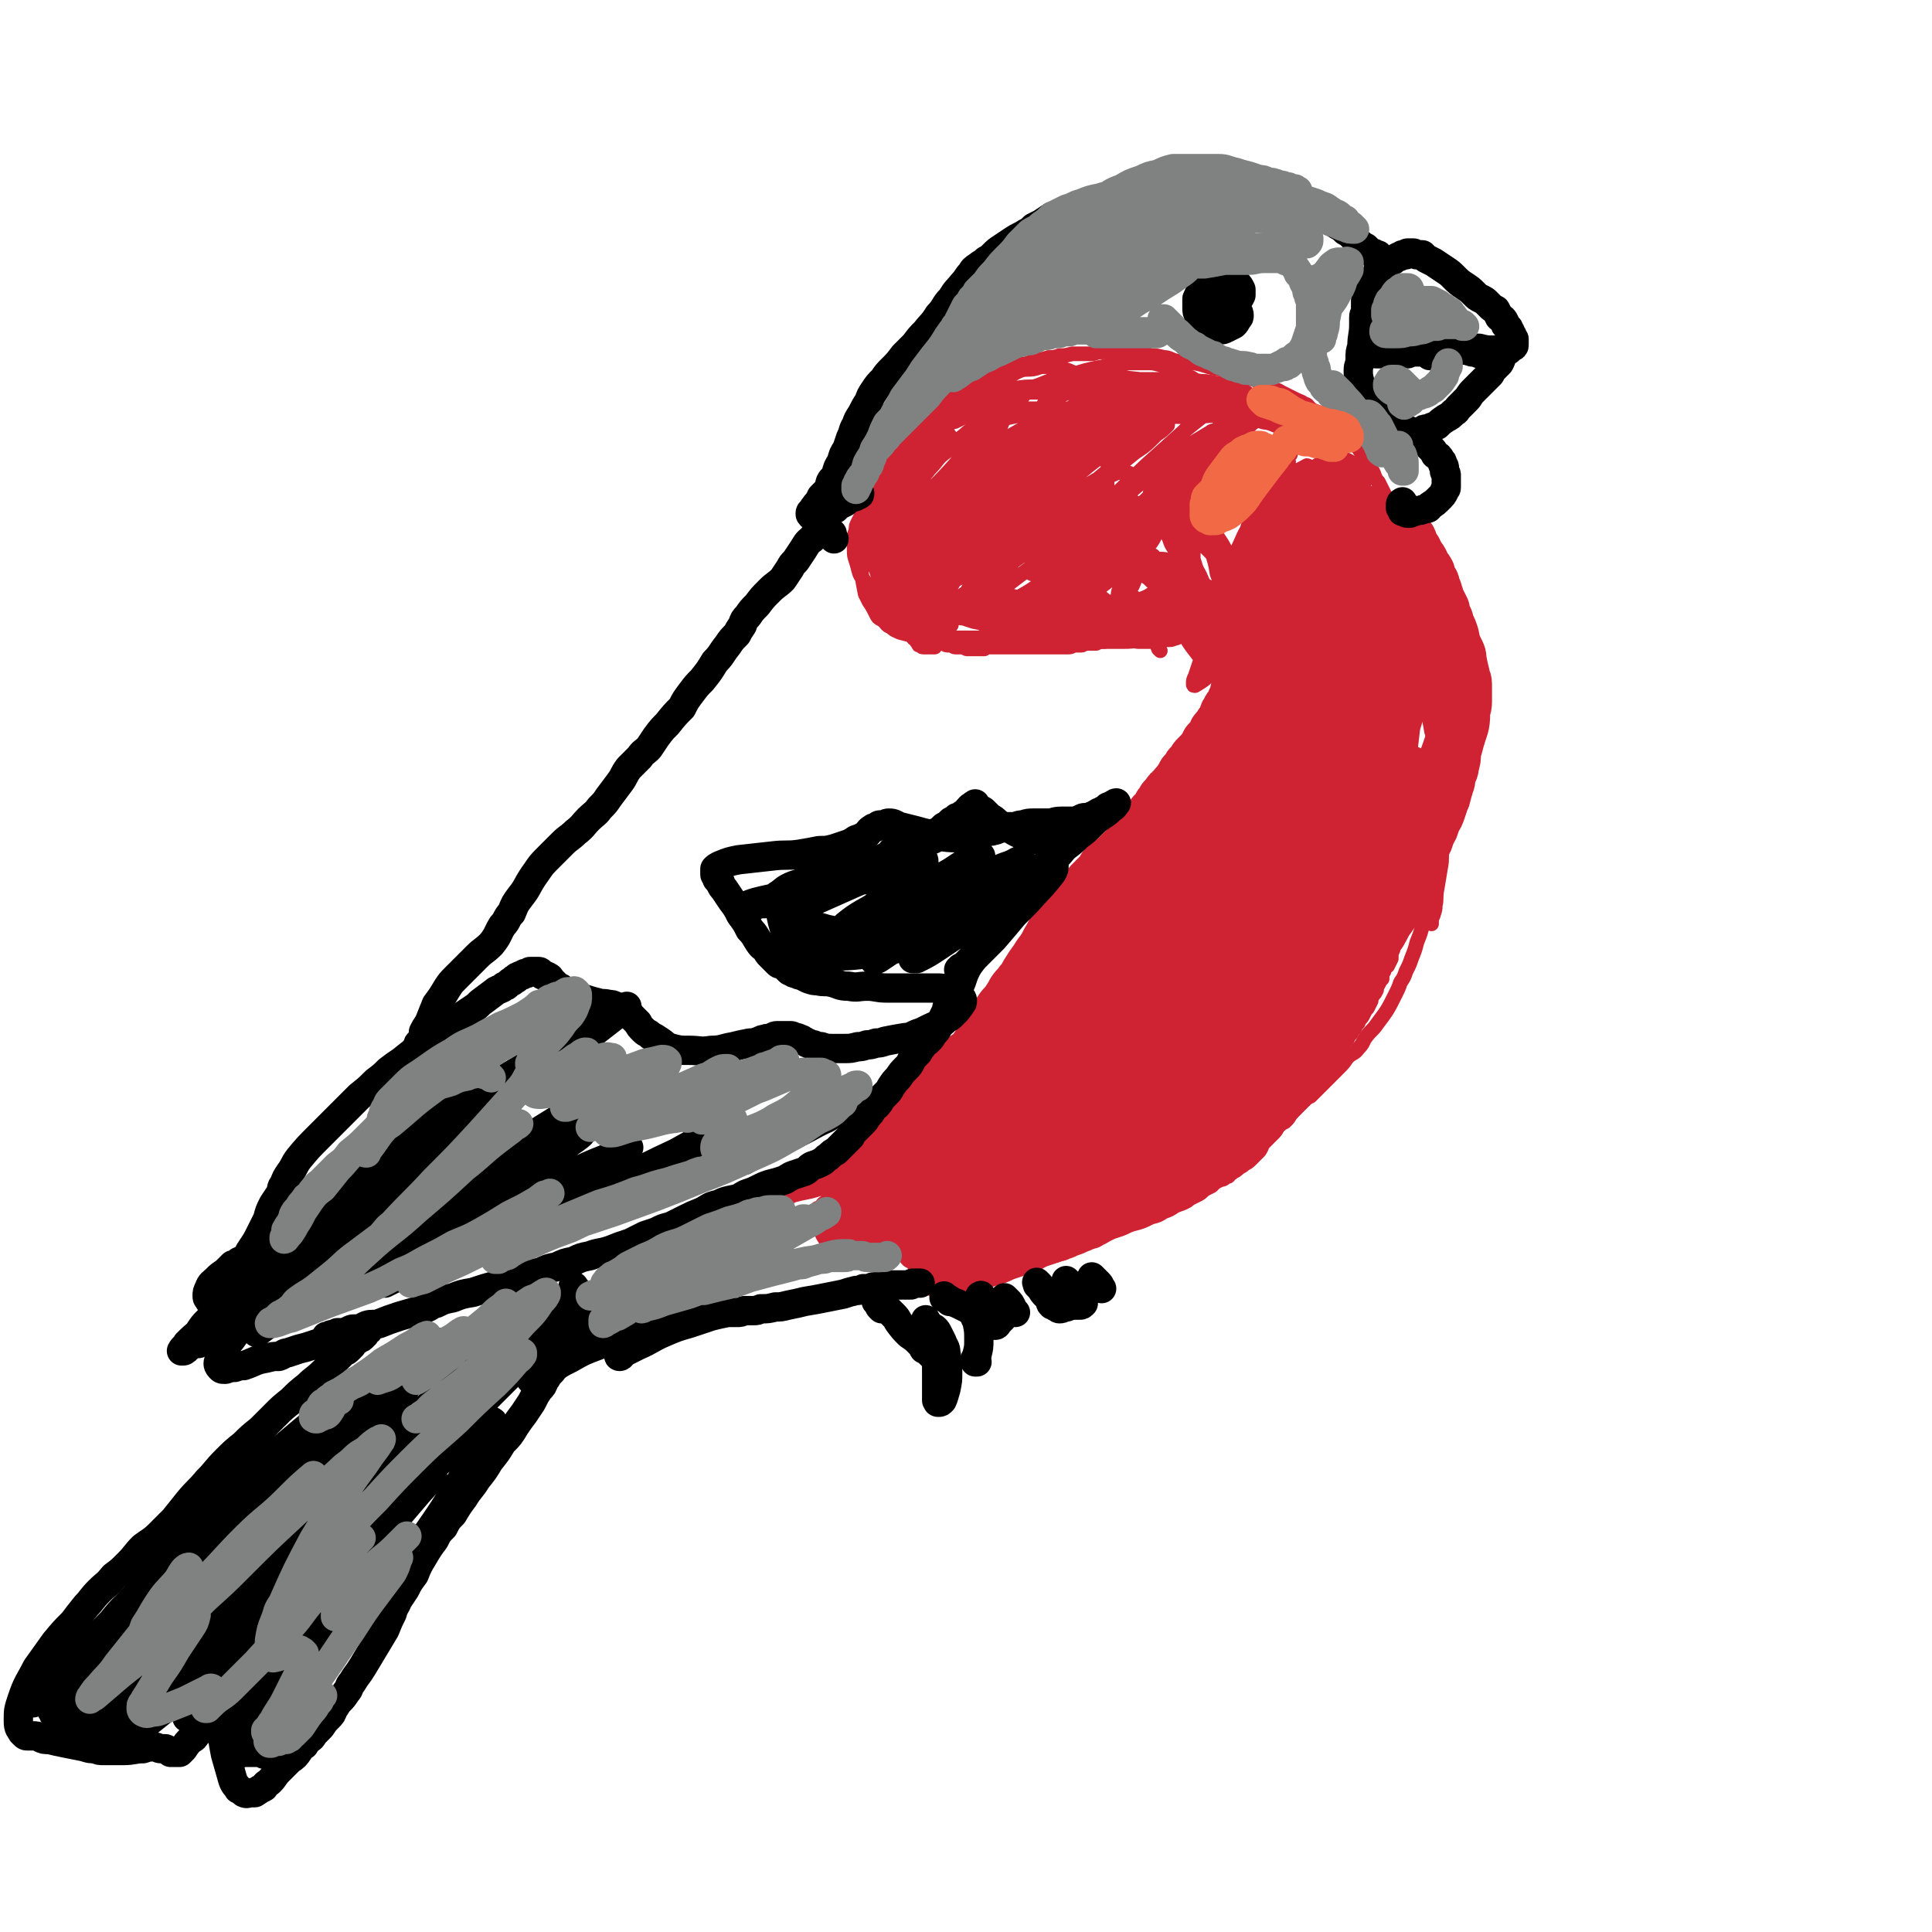
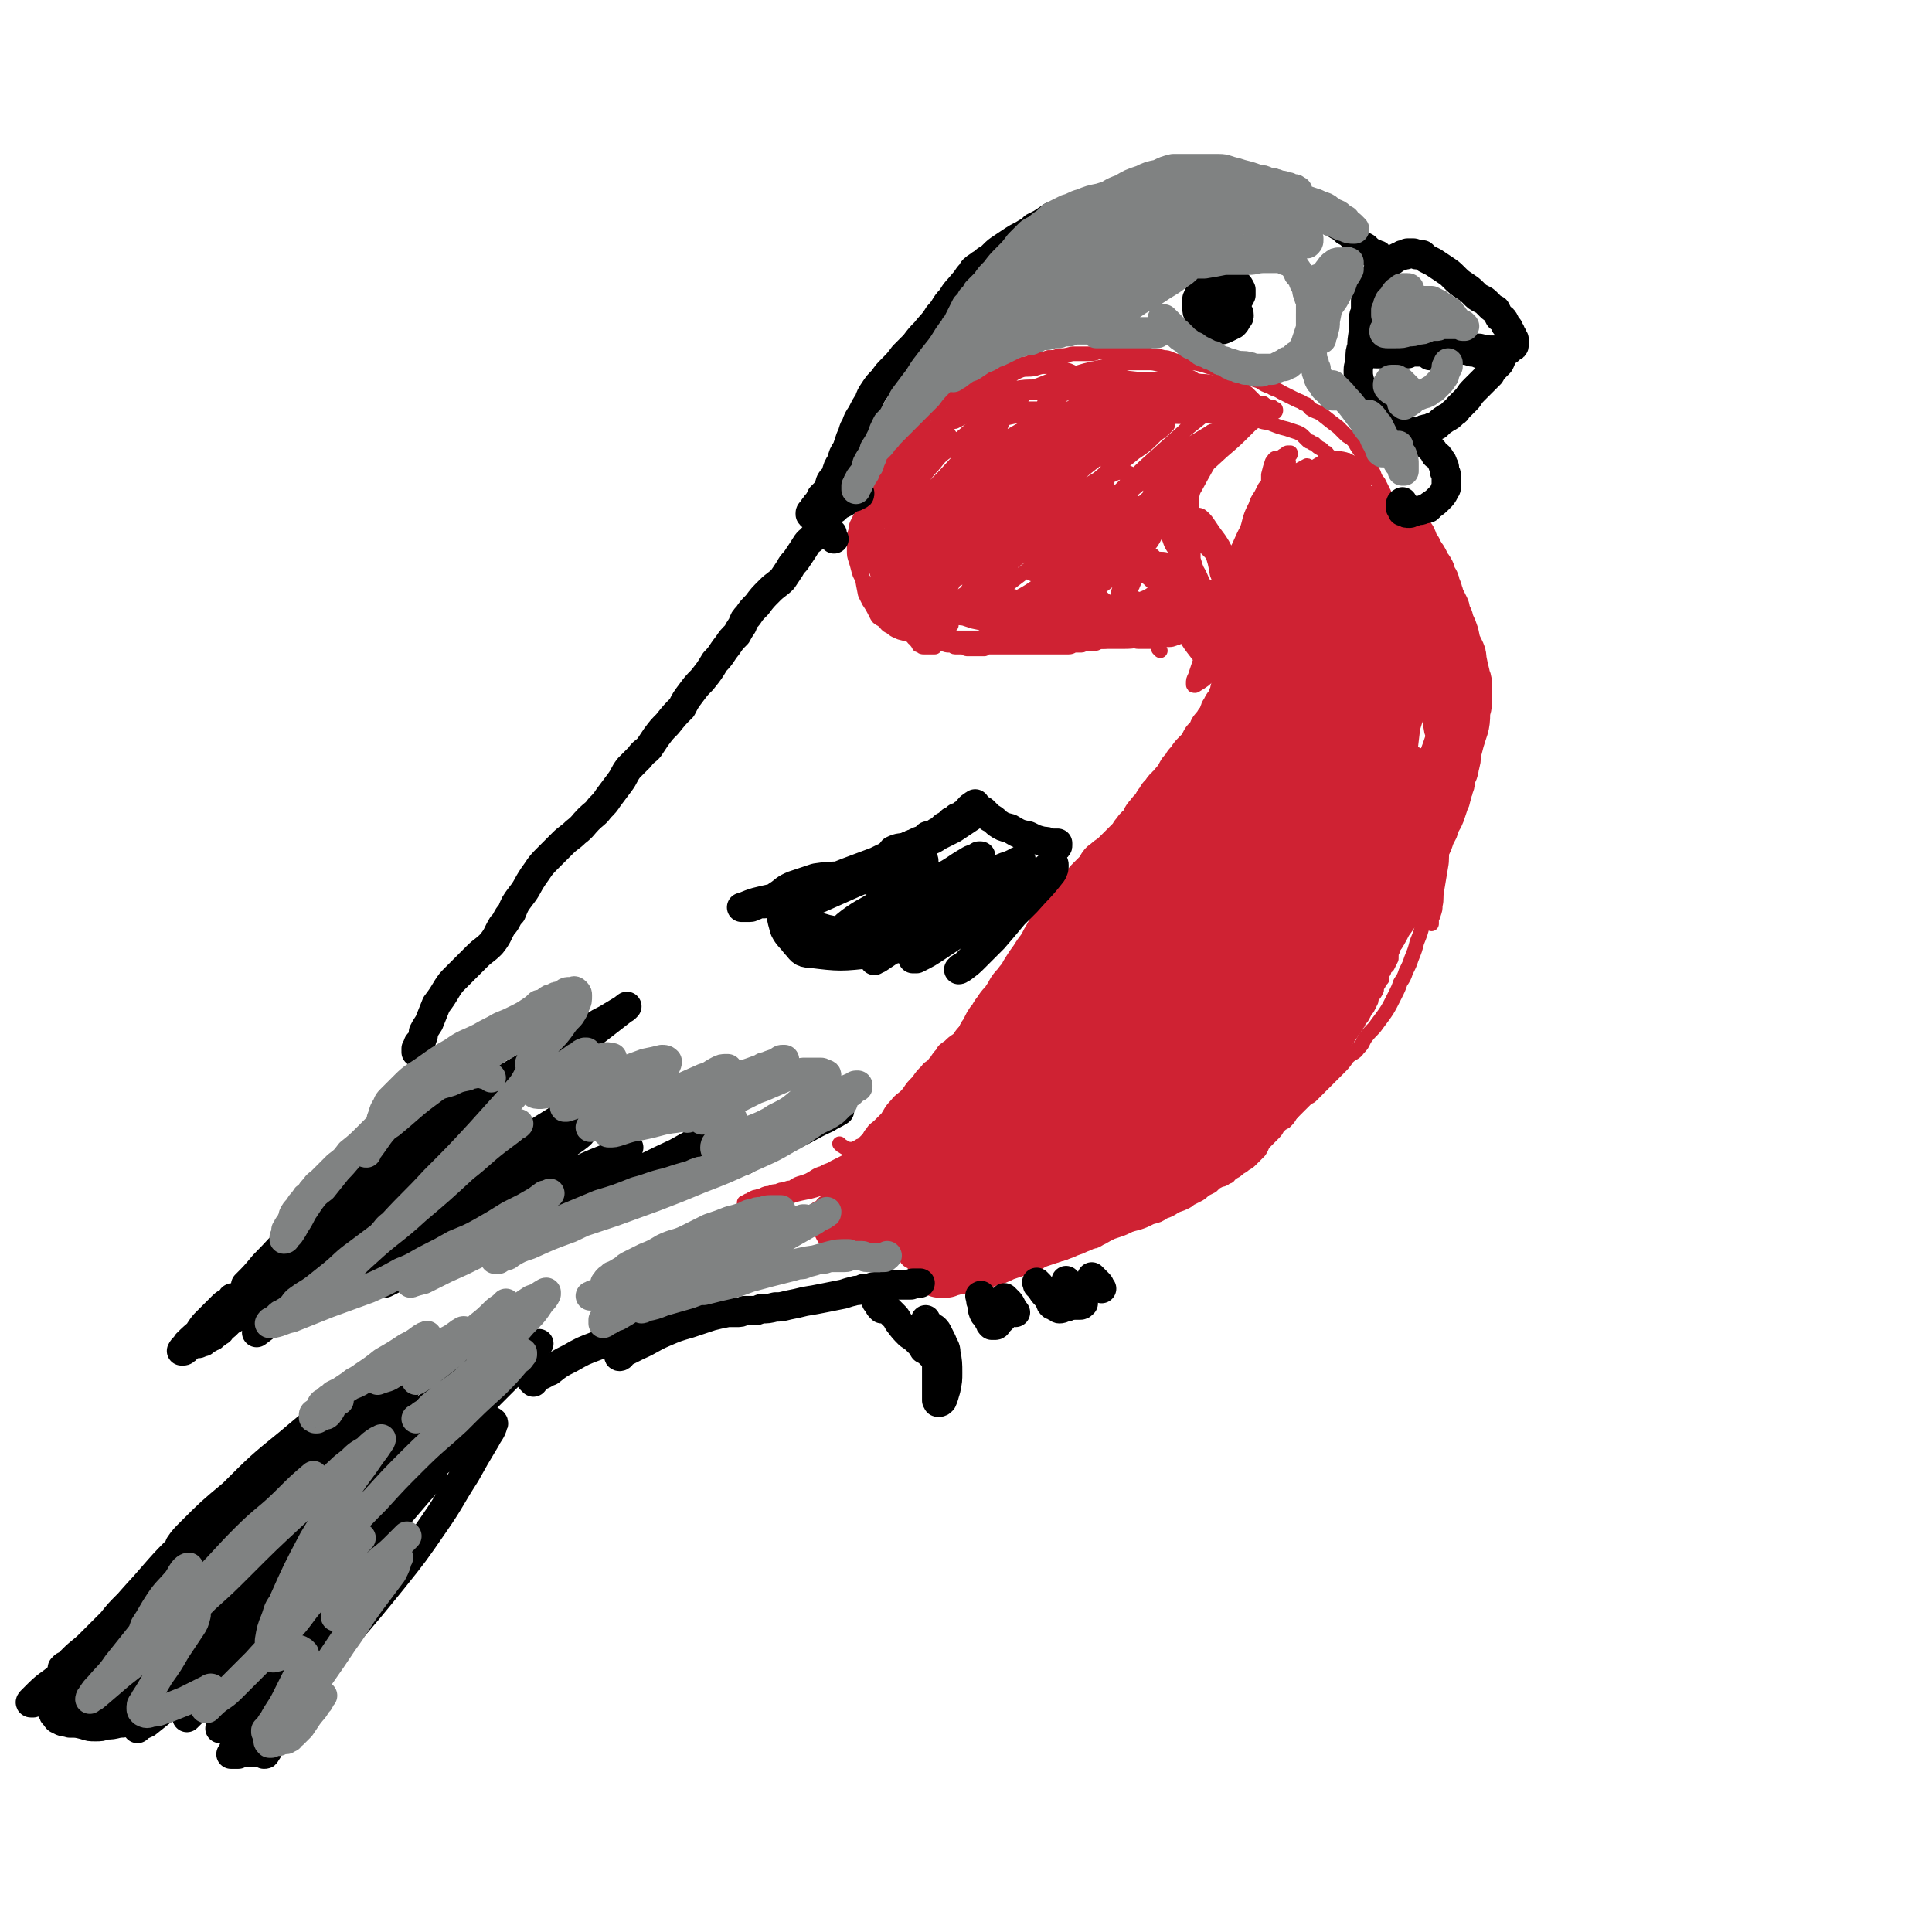
<svg xmlns="http://www.w3.org/2000/svg" viewBox="0 0 1054 1054" version="1.1">
  <g fill="none" stroke="#CF2233" stroke-width="8" stroke-linecap="round" stroke-linejoin="round">
    <path d="M530,612c-1,-1 -1,-2 -1,-1 -1,0 -1,0 -1,1 0,0 0,0 -1,1 -1,0 -1,0 -2,1 -2,1 -2,1 -3,2 -4,3 -4,3 -7,6 -4,3 -3,3 -7,6 -4,3 -4,3 -8,5 -6,4 -5,4 -11,7 -8,4 -8,4 -15,7 -5,2 -5,2 -10,4 -3,2 -3,2 -5,3 -2,0 -2,0 -3,1 -1,0 -1,0 -3,0 0,0 0,0 -1,1 0,0 0,0 -1,0 0,0 0,0 0,0 0,0 0,0 0,-1 1,-1 1,-1 2,-2 4,-4 4,-4 8,-8 7,-6 7,-6 14,-13 5,-5 5,-6 10,-11 3,-3 3,-3 6,-6 2,-2 2,-2 3,-3 1,-1 1,-1 2,-2 0,0 0,0 0,0 0,0 0,0 0,0 1,0 1,0 1,-1 0,0 0,0 0,0 0,0 0,-1 0,-1 -1,0 -1,0 -2,1 -3,1 -3,1 -5,3 -3,3 -3,3 -7,6 -4,3 -4,3 -8,6 -4,3 -4,4 -8,7 -4,3 -4,2 -8,5 -5,3 -5,3 -10,6 -4,3 -4,3 -8,5 -3,2 -3,2 -6,3 -2,2 -2,2 -4,3 -2,1 -2,2 -3,3 -1,0 -1,0 -2,1 -1,1 -1,0 -2,1 0,0 0,1 -1,1 0,1 0,1 -1,1 -1,1 -1,0 -2,1 0,0 0,0 -1,0 0,0 0,0 -1,0 0,0 0,0 -1,0 0,0 0,0 -1,0 0,0 0,0 -1,0 0,0 0,0 0,0 -1,0 -1,0 -2,0 0,0 0,0 0,-1 0,0 0,0 0,-1 1,-1 1,-2 2,-3 4,-2 4,-2 8,-4 4,-2 4,-2 9,-4 4,-3 4,-2 9,-4 4,-2 4,-3 8,-4 3,-2 3,-1 6,-3 2,-1 2,-1 4,-2 2,-1 2,-1 4,-2 1,0 1,0 3,-1 0,0 0,0 1,-1 0,0 0,0 1,0 0,0 1,0 1,0 0,0 0,-1 1,-1 0,0 0,0 0,0 0,0 0,0 0,0 1,0 1,0 2,-1 0,0 0,0 0,0 0,1 0,1 -1,2 -1,1 -2,1 -3,2 -2,1 -3,1 -4,2 -2,1 -2,1 -3,2 -2,1 -2,1 -3,2 -3,1 -3,1 -6,2 -3,2 -3,2 -6,3 -3,1 -3,1 -6,2 -4,1 -4,1 -7,2 -3,0 -3,0 -5,1 -2,0 -2,0 -4,1 -2,0 -2,0 -4,1 -2,0 -2,0 -4,1 -1,1 -1,0 -3,1 -1,0 -1,0 -3,1 0,0 0,1 -1,1 0,0 0,0 -1,0 0,0 0,0 -1,1 0,0 0,0 -1,0 0,0 0,1 0,1 0,0 0,0 0,0 2,0 2,0 4,0 4,0 4,0 7,-1 4,-1 4,-1 8,-2 4,-1 4,-1 8,-2 4,-1 4,-1 9,-2 4,-1 3,-1 7,-2 3,0 3,0 6,-1 2,-1 2,-1 4,-2 1,0 1,0 2,0 0,0 0,0 1,0 1,0 0,-1 1,-1 0,0 1,0 1,1 0,0 0,1 -1,1 -1,2 -2,2 -3,3 -3,2 -3,3 -5,4 -3,2 -3,2 -5,3 -2,1 -1,2 -3,3 -1,0 -1,0 -2,1 0,0 0,0 -1,1 0,0 0,0 -1,0 0,0 0,0 0,1 0,0 0,0 -1,0 0,0 0,0 0,1 0,0 0,0 0,0 1,0 1,0 2,0 1,0 1,0 2,0 1,0 1,0 3,0 0,0 0,0 1,0 1,0 0,0 1,-1 0,0 1,0 1,0 0,0 0,0 0,0 0,0 0,-1 0,0 -2,1 -2,2 -3,3 -3,2 -3,1 -5,3 -2,1 -2,1 -4,2 -1,0 -1,0 -2,1 0,0 0,0 0,0 -1,0 -1,1 -1,1 0,0 1,0 2,-1 2,0 2,0 4,-1 3,-1 3,-1 6,-2 3,-1 3,0 7,-1 3,-1 3,-1 6,-1 3,0 3,0 5,-1 2,0 2,0 3,0 0,0 0,0 1,0 0,0 0,0 0,0 1,1 1,0 2,1 0,1 1,1 1,2 0,1 0,1 -1,2 -1,2 -1,1 -2,3 0,0 0,0 0,1 0,0 -1,0 -1,1 0,0 0,0 0,0 0,0 -1,0 -1,1 0,0 0,0 0,1 0,0 0,0 1,0 1,0 1,0 2,0 3,0 3,0 6,-1 4,0 4,0 7,-1 3,0 3,0 5,-1 2,0 2,-1 3,-1 1,0 1,0 2,0 1,0 1,0 1,0 1,0 1,0 1,0 1,0 1,0 2,1 0,1 0,1 0,3 0,2 -1,2 -2,3 0,2 0,2 -1,3 0,0 0,0 -1,1 0,1 0,1 -1,1 0,0 0,0 0,0 1,1 0,1 1,2 1,1 1,1 2,1 2,0 2,0 3,-1 2,0 2,0 4,-1 1,0 1,0 2,0 0,0 0,0 1,0 0,0 0,-1 0,-1 1,0 1,0 2,1 0,0 0,0 0,1 0,1 0,1 0,2 0,1 0,1 -1,2 0,0 0,0 -1,1 -1,1 -1,1 -2,2 -1,0 -1,0 -2,1 -1,1 -1,0 -2,1 -2,0 -2,0 -3,1 -1,0 -1,0 -2,1 0,0 0,1 -1,1 -1,0 -1,0 -2,0 0,0 0,1 -1,1 -1,0 -1,0 -2,0 -1,0 -1,0 -3,1 -1,0 -1,0 -2,0 -2,0 -2,1 -3,1 -1,0 -1,0 -2,1 -1,0 -1,0 -2,0 0,0 0,0 -1,0 0,0 0,1 -1,1 0,0 0,0 0,0 0,0 0,0 0,0 -1,0 -1,0 -2,0 0,0 0,0 0,0 1,0 1,0 2,0 1,0 1,-1 2,-1 1,0 1,0 3,-1 2,0 2,0 3,0 2,0 2,0 3,0 2,0 2,0 4,0 1,0 1,0 2,0 1,0 1,0 3,0 1,0 1,0 3,0 1,0 1,0 3,0 1,0 1,0 2,0 2,0 2,0 4,0 2,0 2,-1 4,-1 2,0 2,0 4,0 2,0 2,0 4,-1 1,0 1,0 2,0 1,0 1,0 2,0 2,0 1,-1 3,-1 1,0 2,0 3,0 2,0 2,-1 4,-1 3,-1 3,-1 5,-1 3,-1 3,0 5,-1 3,-1 3,-1 5,-2 2,0 2,0 4,-1 2,-1 2,-1 4,-2 2,0 2,0 4,-1 2,-1 2,-1 4,-2 2,0 2,0 4,-1 3,-1 3,-1 5,-2 2,0 2,0 4,-1 3,0 3,-1 5,-2 2,-1 3,-1 5,-2 2,-1 2,-1 4,-2 3,-1 3,-1 5,-2 3,-1 3,-1 5,-2 3,-1 3,-2 5,-3 4,-1 4,-1 7,-2 3,-1 3,-1 7,-2 3,-1 3,-1 7,-3 4,-1 4,-1 7,-3 3,-1 3,-1 6,-3 2,-1 3,-1 5,-2 2,-1 2,-1 3,-2 2,-1 2,-1 4,-2 2,-1 2,-1 4,-3 2,-1 2,-1 4,-2 2,-2 2,-2 4,-3 2,-1 2,0 4,-2 2,0 1,-1 3,-2 1,-1 2,-1 3,-2 2,-2 2,-1 4,-3 2,-1 2,-1 4,-3 2,-2 2,-2 4,-4 2,-3 1,-3 3,-5 2,-2 2,-2 4,-4 2,-2 2,-2 3,-4 2,-2 2,-2 4,-3 2,-2 2,-2 3,-4 2,-2 1,-2 3,-4 1,-2 2,-1 3,-3 2,-2 2,-2 3,-4 2,-2 2,-2 3,-4 1,-2 1,-2 2,-3 1,-1 1,-1 2,-2 1,-1 1,-1 2,-2 1,-2 1,-2 3,-3 1,-3 1,-3 3,-5 2,-3 2,-3 4,-6 2,-3 1,-3 3,-5 1,-2 1,-2 2,-3 1,-2 1,-2 2,-3 1,-2 1,-2 2,-3 0,-1 0,-1 1,-2 1,-1 1,-1 2,-3 1,-2 1,-2 2,-3 1,-2 1,-2 2,-4 0,-1 0,-1 1,-3 1,-1 1,-1 2,-3 0,-1 0,-2 1,-3 1,-2 1,-2 2,-3 0,-2 0,-3 1,-4 0,-2 1,-2 2,-3 1,-2 1,-2 2,-4 0,-3 0,-3 1,-5 0,-2 1,-2 2,-4 1,-3 1,-3 2,-6 2,-3 1,-3 3,-6 1,-3 1,-3 2,-6 2,-3 2,-3 3,-5 1,-3 1,-3 2,-5 0,-2 0,-2 1,-4 1,-2 1,-2 2,-3 0,-2 0,-2 1,-3 1,-2 1,-2 2,-4 0,-2 0,-2 1,-4 0,-3 0,-3 1,-5 1,-3 1,-3 2,-5 1,-3 1,-3 2,-6 0,-3 0,-3 1,-5 0,-3 0,-3 1,-5 0,-2 0,-2 1,-4 0,-2 0,-2 0,-3 0,-2 0,-2 0,-3 0,-1 0,-1 0,-3 0,-2 0,-2 0,-3 0,-2 0,-2 0,-3 0,-1 0,-1 0,-3 0,-1 0,-1 -1,-2 0,-1 0,-2 0,-3 0,-2 0,-2 0,-3 0,-2 0,-2 -1,-4 0,-2 -1,-2 -1,-3 0,-2 0,-2 -1,-4 0,-1 0,-1 0,-3 0,-1 -1,-1 -1,-3 0,-1 0,-1 -1,-3 0,-2 0,-2 -1,-3 0,-2 0,-2 -1,-4 -1,-2 0,-2 -1,-4 0,-1 0,-1 -1,-2 0,-1 -1,-1 -1,-2 -1,-1 0,-1 -1,-3 0,-1 0,-1 -1,-2 -1,-1 0,-1 -1,-2 0,-1 -1,-1 -1,-2 -1,-1 0,-1 -1,-3 -1,-1 -1,-1 -2,-2 0,-1 0,-1 -1,-2 -1,-2 -1,-2 -2,-3 -2,-2 -2,-2 -3,-4 -1,-2 -2,-2 -3,-3 -1,-2 -1,-3 -3,-4 -2,-3 -2,-2 -4,-4 -2,-2 -2,-2 -5,-4 -3,-2 -3,-2 -5,-4 -3,-2 -3,-2 -5,-3 -3,-2 -3,-2 -5,-3 -3,-1 -3,0 -5,-1 -2,-1 -2,-1 -4,-2 -2,0 -2,0 -4,0 0,0 0,0 -1,0 0,0 0,-1 -1,-1 0,0 0,0 -1,0 0,0 0,0 -1,0 0,0 -1,0 -1,0 0,0 0,-1 1,-1 2,0 2,0 5,0 3,0 3,0 7,0 3,0 3,0 7,1 3,0 3,0 6,0 3,0 3,0 5,1 2,0 2,1 4,1 2,1 2,0 4,1 2,0 2,0 3,1 1,1 1,1 2,2 1,1 1,1 3,2 1,1 1,1 2,2 1,1 1,1 2,2 1,1 1,1 2,2 0,1 0,1 1,2 1,1 1,1 2,2 0,1 0,1 1,2 1,1 1,0 2,1 0,1 0,2 1,3 0,1 1,1 2,2 0,1 0,1 1,2 0,0 0,0 1,1 0,0 0,0 1,1 0,0 0,0 0,1 0,0 1,0 1,1 0,0 0,0 0,0 0,1 0,1 0,1 0,0 1,0 1,0 0,0 0,1 0,1 0,1 0,0 1,1 0,1 0,1 0,2 0,0 0,0 0,0 0,0 0,0 0,0 0,1 0,1 0,1 0,0 0,0 0,0 0,0 0,0 0,0 -1,-1 0,0 0,0 0,0 0,-1 0,-2 0,-1 0,-1 0,-3 0,-2 0,-2 -1,-4 0,-2 0,-2 0,-4 0,-2 0,-2 0,-3 0,-2 0,-2 0,-3 0,-1 0,-1 0,-2 0,-1 0,-1 -1,-3 0,-1 0,-1 -1,-2 0,-1 0,-1 0,-3 0,-1 -1,-1 -1,-2 -1,-2 -1,-2 -1,-3 -1,-2 0,-2 -1,-4 0,-1 -1,-1 -1,-2 -1,-2 0,-2 -1,-3 -1,-2 -1,-2 -2,-3 0,-2 0,-2 -1,-3 0,-2 0,-2 -1,-3 0,-1 0,-1 -1,-3 -1,-1 -1,-1 -2,-3 0,-1 0,-1 -1,-3 -1,-1 -1,-1 -2,-3 -1,-1 -1,-1 -2,-2 -1,-2 -1,-2 -3,-4 -1,-2 -1,-2 -3,-4 -1,-2 -1,-2 -2,-4 -2,-2 -2,-2 -4,-4 -2,-2 -2,-2 -4,-4 -1,-1 -1,-1 -2,-3 -1,-1 -1,-1 -2,-2 -1,-1 -1,-1 -2,-2 0,-1 0,-1 -1,-2 0,0 0,0 -1,-1 -1,-1 -1,-1 -2,-2 0,-1 0,-1 -1,-2 0,-1 0,-1 -1,-2 -1,-1 -1,-1 -2,-2 0,0 0,0 0,-1 0,0 -1,0 -1,-1 -1,0 -1,0 -1,-1 -1,0 0,0 -1,-1 0,0 0,0 0,0 -1,-1 -1,-1 -2,-2 0,0 0,0 0,-1 0,0 -1,0 -1,0 -1,0 0,0 -1,-1 0,0 0,0 0,0 -1,0 -1,0 -2,-1 0,0 0,0 -1,-1 0,0 0,-1 -1,-1 0,-1 0,-1 -1,-1 -1,-1 -1,-1 -2,-2 -2,-1 -2,-1 -4,-3 -1,0 -1,0 -2,-1 -1,0 -1,0 -2,-1 -1,-1 -1,-1 -2,-2 -1,-1 -1,-1 -3,-2 -3,-1 -3,-1 -6,-2 -4,-1 -4,-1 -9,-3 -3,-1 -3,0 -7,-2 -4,-1 -4,-1 -8,-3 -3,-1 -3,0 -6,-1 -3,-1 -3,0 -5,-1 -2,0 -2,0 -4,-1 -2,0 -2,-1 -3,-1 -2,0 -2,0 -3,-1 -1,0 -1,0 -3,0 -1,0 -1,0 -2,-1 -2,0 -2,-1 -3,-1 -1,-1 -1,0 -3,-1 -1,0 -1,-1 -2,-1 -2,-1 -2,-1 -4,-1 -2,-1 -2,-1 -3,-1 -2,-1 -2,-1 -4,-1 -3,-1 -3,-1 -5,-1 -3,0 -3,0 -5,-1 -3,0 -3,0 -5,0 -3,0 -3,-1 -5,-1 -3,0 -3,0 -6,0 -3,0 -3,0 -5,0 -3,0 -3,0 -5,0 -3,0 -3,0 -5,0 -2,0 -2,0 -3,1 -2,0 -2,0 -3,0 -2,0 -2,0 -3,0 -3,0 -3,0 -5,0 -3,0 -3,1 -6,1 -3,0 -3,0 -5,1 -2,0 -2,0 -4,0 -2,0 -2,0 -4,1 -3,1 -3,1 -5,2 -3,1 -3,1 -5,2 -3,1 -3,1 -5,2 -2,0 -3,0 -4,1 -2,0 -2,1 -4,2 -2,0 -2,0 -3,1 -1,0 -1,0 -2,0 -2,1 -2,1 -3,2 -2,0 -2,0 -3,1 -2,1 -2,1 -4,2 -1,0 -1,0 -3,1 -1,1 -1,1 -2,2 -1,0 -1,0 -2,1 -1,1 -1,1 -3,2 -1,1 -1,1 -2,2 -1,1 -1,1 -3,2 -1,1 -1,1 -3,2 -1,1 -1,1 -2,2 -2,1 -1,1 -3,2 -1,0 -1,0 -2,1 -1,1 -1,1 -3,2 -2,2 -2,2 -5,4 -1,1 0,1 -1,2 -1,1 -1,1 -2,2 -2,1 -2,1 -3,2 -1,1 -1,1 -2,3 -1,1 -1,1 -2,2 0,1 0,1 -1,2 -1,2 -1,2 -2,3 0,2 0,2 -1,3 0,2 0,2 -1,3 0,2 0,2 0,4 0,3 0,3 0,5 0,2 1,2 1,4 0,2 0,2 1,4 0,2 0,2 1,3 1,2 1,2 2,4 1,2 1,2 3,4 1,2 1,2 3,4 2,2 2,3 4,4 2,2 2,2 4,3 3,2 3,2 5,4 3,1 3,1 7,3 2,1 2,1 4,2 2,1 2,1 4,2 3,1 3,0 5,1 2,1 2,1 4,1 3,1 3,1 5,1 3,1 3,1 5,1 3,1 3,1 6,1 4,1 4,0 8,1 3,0 3,1 7,1 3,0 3,0 7,1 4,0 4,0 8,0 3,0 3,0 7,1 3,0 3,0 6,0 2,0 2,0 4,0 2,0 2,0 4,0 3,0 3,0 6,0 3,0 3,0 7,0 3,0 3,0 7,0 3,0 3,0 5,0 3,0 3,0 5,0 2,0 2,1 3,1 2,0 2,0 4,1 3,0 3,0 5,0 3,0 3,0 5,1 2,1 2,1 4,2 2,0 2,0 3,0 2,0 2,1 3,1 1,1 1,0 3,1 1,0 1,0 2,1 1,1 1,1 2,2 2,1 2,1 3,2 1,1 1,1 2,2 1,1 1,1 2,2 1,1 1,1 2,3 1,2 1,2 2,4 1,2 1,2 2,4 1,3 1,3 1,5 0,2 0,2 0,4 0,4 1,4 0,8 0,2 -1,2 -2,4 0,2 0,2 -1,4 -1,3 -1,3 -2,6 -2,3 -2,3 -4,6 -1,3 -2,3 -3,6 -2,3 -2,3 -4,6 -1,2 -1,2 -3,4 -1,3 -1,3 -3,5 -1,2 -2,2 -3,4 -2,3 -2,3 -3,5 -3,4 -3,4 -5,7 -2,3 -2,3 -4,5 -3,3 -3,3 -5,6 -2,2 -2,2 -4,4 -2,2 -2,2 -3,4 -2,2 -2,2 -3,4 -3,3 -3,2 -5,5 -2,3 -2,3 -4,6 -3,3 -3,3 -5,6 -2,3 -2,3 -4,6 -2,3 -2,3 -4,6 -2,2 -2,2 -4,4 -2,3 -2,3 -3,5 -2,2 -2,2 -3,4 -2,3 -2,3 -4,5 -3,3 -3,3 -5,6 -3,4 -3,4 -6,7 -3,3 -3,3 -5,6 -3,3 -3,3 -6,6 -3,3 -2,3 -5,6 -3,3 -3,3 -5,5 -3,3 -3,3 -5,6 -4,4 -4,4 -7,8 -3,3 -3,3 -6,6 -3,3 -3,3 -5,6 -3,2 -3,2 -5,4 -3,2 -3,2 -4,4 -3,3 -2,3 -4,5 -2,3 -3,2 -4,4 -3,3 -3,3 -5,6 -3,3 -3,3 -5,6 -3,4 -4,3 -7,7 -3,3 -3,4 -5,7 -2,2 -2,2 -4,4 -2,2 -3,2 -4,4 -2,2 -1,2 -3,4 -1,1 -1,1 -2,2 0,0 0,0 -1,1 -1,0 -1,0 -2,1 -1,0 -1,0 -2,1 -2,0 -2,0 -3,0 -3,-1 -2,-1 -4,-2 -1,-1 -1,-1 -1,-1 " />
    <path d="M633,355c-1,-1 -1,-1 -1,-1 -1,-2 0,-3 -1,-5 0,0 0,0 -1,0 0,0 0,0 0,0 -1,1 -1,1 -2,1 -1,0 -1,0 -2,0 -3,0 -3,0 -5,0 -2,0 -2,-1 -3,-1 -2,0 -2,0 -4,0 -1,0 -1,0 -2,0 -1,0 -1,0 -2,0 -1,0 -1,0 -1,0 -2,0 -2,0 -3,0 -2,0 -2,1 -4,1 -2,0 -2,0 -4,1 -3,0 -3,0 -5,0 -2,0 -2,1 -3,1 -2,0 -2,0 -3,0 0,0 0,0 -1,0 -1,0 -1,1 -3,1 -1,0 -1,0 -2,0 -3,0 -3,0 -6,0 -3,0 -3,0 -6,0 -3,0 -3,0 -6,0 -3,0 -3,0 -5,0 -3,0 -3,0 -5,0 -3,0 -3,0 -5,0 -2,0 -2,0 -3,0 -1,0 -1,0 -2,0 -1,0 -1,0 -3,0 -2,0 -2,0 -3,1 -3,0 -3,0 -5,0 -2,0 -2,0 -4,0 -1,0 -1,0 -2,-1 -1,0 -1,0 -2,0 -1,0 -1,0 -3,0 -1,0 -1,-1 -3,-1 -2,0 -2,0 -3,-1 -2,0 -2,0 -3,-1 -2,0 -2,0 -3,-1 -2,0 -2,0 -3,-1 -1,0 -1,0 -2,-1 -2,0 -2,0 -3,-1 -1,0 -1,0 -2,-1 -1,0 -1,0 -2,-1 -2,-1 -2,-1 -3,-2 0,0 0,0 -1,-1 -1,-1 -1,-1 -2,-2 -1,-1 -1,-1 -2,-2 -1,-1 -1,-1 -2,-2 -1,-1 -1,-1 -2,-3 0,-1 0,-1 -1,-2 -1,-2 -1,-2 -2,-3 -1,-3 0,-3 -1,-5 0,-3 -1,-3 -2,-6 0,-2 0,-2 -1,-5 0,-2 0,-2 0,-4 0,-2 -1,-2 -1,-4 0,-2 0,-2 0,-4 0,-2 0,-2 0,-4 0,-3 0,-3 0,-5 0,-3 0,-3 1,-5 0,-3 0,-3 0,-5 0,-3 1,-3 1,-5 0,-2 0,-2 1,-4 0,-2 0,-2 1,-4 0,-3 0,-3 1,-6 1,-2 1,-2 2,-5 1,-3 1,-2 2,-5 1,-2 0,-3 2,-5 1,-3 2,-3 4,-6 2,-3 2,-3 5,-5 2,-3 3,-3 5,-5 2,-2 2,-2 4,-4 2,-1 2,-1 4,-3 2,-1 2,-1 3,-3 1,-1 1,-1 3,-2 1,-1 1,-1 3,-2 1,-1 1,-1 3,-2 1,-1 1,-1 3,-2 2,-1 2,-1 4,-2 2,-1 2,-1 4,-3 3,-1 3,-1 5,-2 2,0 2,0 4,-1 3,-1 3,-1 5,-2 3,-1 3,-1 5,-2 2,-1 2,0 5,-1 2,-1 2,0 4,-1 3,-1 3,-1 5,-2 3,0 3,0 6,-1 3,0 3,0 6,-1 3,0 3,0 7,-1 2,0 2,0 5,0 3,0 3,0 5,0 3,0 3,-1 5,-1 3,0 3,0 5,0 3,0 3,0 5,1 2,0 2,0 4,0 2,0 2,0 4,0 3,0 3,0 5,0 2,0 2,0 5,1 3,0 3,0 7,1 3,0 3,1 7,2 3,0 3,0 6,1 4,0 4,0 8,1 3,1 3,1 7,2 3,0 3,0 6,1 3,0 3,1 5,2 3,1 3,1 6,2 4,1 4,1 7,2 3,2 3,2 6,3 3,2 3,1 6,3 2,1 2,1 4,2 2,1 2,1 4,2 2,1 3,1 4,2 3,1 2,1 4,3 3,2 3,1 6,3 5,4 5,4 9,7 2,2 2,2 3,3 2,2 2,2 4,3 2,2 2,2 3,4 2,3 2,3 4,6 1,3 2,3 3,6 2,2 2,2 3,5 1,2 1,2 2,3 1,2 1,2 2,4 1,2 1,2 2,4 1,2 1,2 2,3 0,2 0,2 1,4 1,2 1,2 2,4 1,3 1,3 2,6 2,3 2,3 3,6 1,3 1,3 2,5 1,3 1,3 2,5 0,2 0,2 1,4 1,2 1,2 2,4 1,3 1,3 2,5 0,3 0,3 1,5 0,2 0,2 1,4 1,3 1,3 2,5 1,3 1,3 2,6 1,3 1,3 3,7 1,4 1,4 3,8 1,3 1,3 3,6 1,3 1,3 2,6 1,2 1,2 2,4 0,1 0,1 1,2 0,1 0,1 0,2 0,1 1,1 1,2 0,0 0,0 0,1 0,0 0,0 0,1 0,0 0,0 0,0 " />
    <path d="M513,348c-1,-1 -2,-2 -1,-1 0,0 1,0 2,1 0,0 0,0 0,0 0,0 0,0 0,0 0,0 0,0 0,0 -1,-1 0,0 0,0 0,0 0,0 0,0 -1,-1 -1,-1 -2,-2 -1,-3 -1,-3 -3,-5 -2,-2 -2,-2 -4,-4 -2,-1 -2,-1 -4,-3 -1,0 -1,0 -2,-1 0,0 0,0 0,0 -1,0 -1,-1 -2,-1 0,0 0,0 -1,0 0,0 -1,0 -1,0 0,1 0,1 0,2 0,2 0,2 0,4 0,2 0,2 1,4 0,3 0,3 2,5 0,2 1,1 2,3 0,0 0,0 1,1 0,1 0,1 1,1 1,1 1,1 2,1 1,0 1,0 2,0 1,0 1,0 2,0 0,0 0,0 1,0 0,0 0,0 1,0 0,-1 0,-1 0,-2 0,-1 -1,-1 -2,-2 -1,-2 -1,-3 -2,-4 -2,-2 -2,-1 -4,-3 -1,-1 -1,-1 -2,-2 0,0 0,0 -1,-1 0,0 0,0 0,0 0,0 -1,0 -1,-1 0,0 0,0 -1,-1 0,0 0,0 0,-1 0,-1 0,-1 0,-2 0,0 0,0 -1,-1 0,0 0,0 0,0 0,0 0,0 0,-1 0,0 0,-1 0,-1 0,-1 0,0 -1,-1 0,0 0,0 0,-1 0,0 0,0 0,0 0,0 0,0 0,-1 0,0 0,0 0,0 1,1 1,1 2,2 1,1 1,1 3,2 2,2 2,2 3,4 2,2 2,3 4,4 3,2 3,2 5,4 3,1 3,1 5,3 3,1 3,1 5,2 4,1 4,1 7,2 4,1 4,0 9,1 4,0 4,0 9,0 3,0 3,0 6,0 4,0 4,0 7,0 3,0 3,0 5,-1 3,0 3,0 5,0 3,0 3,0 5,0 3,0 3,0 6,0 3,0 3,0 6,0 3,0 3,0 5,0 3,0 3,-1 5,-1 2,0 2,0 4,0 1,0 1,0 3,0 0,0 0,0 1,0 0,0 0,0 1,0 1,0 1,0 2,0 0,0 0,-1 -1,-1 -1,0 -1,0 -3,-1 -4,0 -4,0 -9,-1 -6,0 -6,0 -12,0 -8,0 -8,0 -16,0 -7,0 -7,0 -14,0 -6,0 -6,0 -12,1 -4,0 -4,0 -9,0 -4,0 -4,0 -8,0 -4,0 -4,0 -8,-1 -3,0 -3,0 -5,-1 -2,0 -2,0 -4,-1 -2,0 -2,0 -3,-1 -2,0 -2,0 -3,-1 -1,0 -1,-1 -2,-2 -1,-1 -1,-1 -2,-2 -1,-1 -1,-1 -2,-3 0,-1 0,-1 0,-2 0,0 0,0 -1,-1 0,0 0,-1 0,-1 1,-1 0,-3 2,-3 3,0 4,0 8,2 3,1 3,2 6,3 2,2 2,1 4,3 2,1 2,1 3,2 0,0 0,0 1,1 0,0 0,0 0,0 0,0 1,0 1,1 0,0 -1,0 -1,0 -4,-1 -3,-2 -7,-3 -5,-3 -5,-2 -11,-5 -5,-2 -5,-2 -10,-5 -4,-2 -4,-2 -8,-4 -2,-1 -2,0 -5,-2 -1,0 -1,-1 -2,-1 0,0 0,0 -1,0 0,0 0,0 0,0 0,0 0,0 0,0 5,2 5,2 10,4 4,1 4,2 9,3 3,2 3,1 7,3 2,1 2,1 5,2 1,0 1,0 2,0 0,0 0,0 1,0 0,0 0,0 1,0 0,-1 0,-1 0,-2 0,-2 0,-2 -1,-3 -1,-2 -1,-2 -2,-3 0,-2 0,-2 -1,-3 0,0 0,0 -1,-1 0,0 -1,0 -1,-1 0,0 0,0 0,0 0,0 0,0 0,0 0,0 -1,0 -1,1 0,1 0,1 1,2 1,2 1,2 2,4 0,2 0,1 1,3 0,0 0,0 0,1 0,0 0,1 0,1 0,0 0,0 0,0 -2,-1 -2,0 -4,-1 -3,-2 -3,-2 -5,-4 -2,-2 -2,-2 -4,-3 -2,-1 -1,-1 -3,-3 0,0 0,0 -1,-1 0,0 0,0 0,0 -1,0 -2,-1 -2,0 0,1 0,2 1,4 0,3 0,3 1,5 0,2 1,2 2,4 0,1 0,2 1,3 0,0 0,0 0,0 0,0 0,1 1,1 0,0 0,0 0,-1 -1,-1 -1,-1 -2,-3 -1,-2 -1,-2 -2,-4 0,-2 0,-2 -1,-4 -1,-2 -1,-1 -2,-3 0,-2 0,-2 -1,-4 -1,-6 -1,-6 -2,-11 0,-2 0,-2 0,-5 0,-3 0,-3 1,-7 1,-3 1,-3 3,-6 1,-3 0,-3 2,-6 1,-2 1,-2 3,-5 1,-3 1,-3 3,-5 2,-4 2,-3 4,-7 2,-3 2,-3 4,-7 2,-2 2,-2 4,-5 2,-2 2,-2 4,-3 1,-1 1,-1 2,-3 0,-1 0,-1 1,-2 1,0 1,0 2,-1 0,0 0,0 0,-1 0,0 1,0 1,0 0,0 0,-1 1,-1 0,-1 0,0 1,-1 0,-1 0,-1 0,-2 0,0 0,0 0,-1 0,0 0,0 -1,-1 0,-1 0,-1 -1,-1 -1,0 -1,0 -1,0 -2,0 -2,0 -3,0 -1,0 -1,1 -2,1 -2,1 -2,1 -4,2 -2,1 -2,1 -3,2 -2,2 -2,2 -4,4 0,0 -1,0 -1,1 -1,1 -1,1 -1,2 -1,1 -1,1 -2,2 -1,1 -1,1 -1,1 -1,1 -1,1 -2,2 -1,1 -1,1 -1,2 -1,2 -1,2 -2,3 -2,2 -2,2 -3,4 -1,2 -1,2 -2,3 -1,2 -1,2 -2,3 -1,2 -1,2 -2,3 -1,1 0,1 -1,2 -1,2 -1,1 -2,3 -1,2 -1,2 -2,4 -1,1 0,2 -1,3 -1,3 -1,2 -2,5 -1,2 -1,3 -1,5 -1,3 0,3 -1,6 0,3 -1,3 -1,5 0,3 0,3 0,5 0,2 0,2 0,3 1,6 1,6 2,11 1,2 1,2 2,4 2,3 2,3 4,7 1,2 1,2 3,3 3,2 2,3 5,4 2,2 3,2 5,3 4,1 4,1 7,2 3,1 3,0 7,1 3,1 3,1 7,1 4,0 4,0 8,0 3,0 3,0 7,-1 3,0 3,0 6,0 2,0 2,0 4,-1 1,0 1,0 2,-1 0,0 0,0 1,0 0,0 1,0 1,0 1,0 1,0 1,-1 1,0 1,0 1,-1 -1,-1 -1,-1 -3,-2 -4,-2 -4,-2 -9,-3 -6,-2 -6,-2 -13,-4 -4,-1 -4,0 -9,-1 -3,0 -3,-1 -5,-1 -1,0 -1,0 -3,0 0,0 0,0 -1,0 0,0 0,0 1,0 2,0 3,0 5,1 9,1 9,1 17,3 10,1 10,1 19,3 8,1 8,1 16,3 4,0 4,0 9,1 2,0 2,0 4,0 1,0 1,0 2,0 0,0 1,0 1,0 0,-1 -1,-1 -2,-2 -4,-2 -4,-2 -8,-3 -8,-3 -8,-3 -15,-5 -7,-2 -7,-2 -15,-4 -5,-1 -5,0 -11,-1 -3,0 -3,0 -6,-1 -2,0 -2,0 -4,0 0,0 0,0 -1,1 0,0 0,0 1,0 2,1 2,2 5,2 9,2 10,2 19,3 11,2 11,2 22,4 10,1 10,1 20,2 7,0 7,1 13,1 3,0 3,0 5,0 2,0 2,0 3,0 1,0 1,0 1,0 0,0 0,0 0,0 -1,-1 -1,-1 -2,-2 -5,-2 -5,-2 -11,-4 -8,-3 -8,-3 -17,-5 -8,-3 -8,-3 -16,-4 -6,-2 -6,-1 -12,-2 -3,0 -3,-1 -6,-1 -2,0 -2,0 -4,0 0,0 -1,0 -1,1 1,1 1,1 3,2 8,2 8,2 17,3 15,3 15,3 30,4 15,1 15,0 31,1 11,0 11,1 22,1 7,0 7,0 14,0 3,0 3,-1 5,-1 1,0 1,0 2,0 1,0 1,0 1,0 0,0 -1,1 -1,1 -5,0 -6,0 -11,0 -9,0 -9,0 -19,0 -11,0 -11,0 -22,0 -8,0 -8,0 -16,0 -5,0 -4,0 -9,1 -3,0 -3,0 -5,0 -2,0 -2,0 -3,0 0,0 0,0 -1,0 0,0 0,0 -1,0 0,0 0,0 0,0 2,1 2,1 5,2 8,1 8,1 17,2 11,1 11,0 23,1 9,0 9,0 18,0 5,0 5,1 11,1 3,0 3,0 5,0 1,0 1,0 2,0 0,0 0,0 0,0 -1,0 -1,0 -3,0 -7,0 -7,0 -14,0 -11,0 -11,0 -22,0 -10,0 -10,0 -20,0 -7,0 -7,0 -13,0 -4,0 -4,0 -7,0 -1,0 -1,0 -3,0 0,0 0,0 0,0 0,0 0,0 0,0 5,1 5,1 10,2 9,1 9,0 17,1 10,1 10,1 19,2 7,0 7,0 14,0 4,0 4,0 8,1 2,0 2,0 4,0 0,0 0,0 1,0 0,0 0,0 0,0 1,0 1,0 1,0 -1,0 -2,1 -4,1 -5,0 -6,0 -11,0 -7,0 -7,1 -14,1 -5,0 -5,0 -10,0 -3,0 -3,0 -5,0 -2,0 -2,0 -3,0 0,0 -1,0 -1,0 0,0 1,-1 1,-1 5,-1 5,0 10,-1 9,-1 9,-1 17,-2 7,0 7,-1 13,-1 4,0 4,0 8,0 2,0 2,-1 4,-1 1,0 3,1 3,0 0,-1 -1,-2 -3,-3 -4,-3 -5,-3 -9,-4 -8,-3 -8,-3 -16,-5 -10,-3 -10,-3 -20,-4 -13,-2 -13,-2 -26,-2 -13,0 -13,0 -27,0 -12,0 -12,1 -24,2 -7,0 -7,0 -15,1 -4,0 -4,0 -8,1 -2,0 -2,0 -4,1 0,0 0,0 0,0 0,0 -1,0 -1,-1 1,-3 2,-3 4,-6 6,-6 6,-6 12,-12 8,-8 7,-8 15,-16 5,-5 5,-4 11,-10 3,-3 2,-3 5,-6 1,-2 2,-1 3,-3 0,0 0,0 0,-1 0,-1 0,-1 -1,-2 -2,-1 -3,-1 -6,-1 -5,0 -5,1 -11,2 -6,2 -6,2 -11,4 -4,2 -4,2 -9,3 -2,1 -2,1 -4,2 -1,0 -1,0 -3,1 0,0 0,0 -1,1 0,0 0,0 0,0 -1,0 -1,0 -2,0 -1,0 -1,-1 -2,-2 0,-1 0,-1 0,-2 0,-3 0,-3 1,-6 1,-5 0,-5 2,-9 3,-6 3,-6 7,-11 5,-5 4,-6 10,-10 6,-5 6,-5 13,-9 6,-4 7,-4 14,-7 7,-3 7,-2 14,-4 5,-2 5,-2 11,-3 5,0 5,0 10,0 3,0 3,0 6,0 2,0 2,0 4,0 0,0 0,1 1,1 0,0 1,0 1,0 0,0 0,0 0,0 -2,0 -2,0 -5,0 -5,0 -5,0 -11,-1 -7,0 -7,0 -13,0 -7,0 -7,0 -13,0 -5,0 -5,0 -11,0 -4,0 -4,0 -8,1 -5,1 -5,1 -10,3 -4,2 -4,2 -8,4 -3,3 -3,3 -6,6 -3,3 -3,2 -5,5 -2,2 -2,2 -3,4 -2,1 -2,1 -3,2 -1,1 -1,1 -1,2 -1,1 -1,1 -1,2 0,1 -1,2 -1,2 0,0 1,-1 1,-2 3,-2 3,-2 5,-5 5,-5 4,-6 9,-11 6,-5 6,-5 12,-11 7,-5 7,-6 14,-11 7,-4 7,-3 15,-7 4,-2 4,-3 9,-5 3,-1 4,0 8,-1 3,-1 3,-1 6,-1 4,0 4,1 8,1 4,1 4,1 8,3 3,0 3,0 5,2 2,0 2,1 4,2 1,0 1,0 2,1 0,0 0,0 1,1 0,0 0,0 1,0 0,0 0,0 0,0 1,0 1,1 1,1 0,0 0,0 0,0 -2,0 -2,0 -4,0 -4,0 -4,0 -7,0 -6,0 -6,0 -12,0 -6,0 -6,0 -12,0 -7,0 -7,0 -13,1 -5,0 -5,0 -10,2 -4,1 -5,1 -8,3 -5,3 -5,3 -9,7 -6,4 -6,4 -10,10 -5,6 -5,6 -9,13 -4,7 -4,7 -8,14 -3,5 -2,5 -5,10 -2,3 -2,3 -4,6 -1,2 -2,2 -3,4 0,1 0,1 -1,2 0,1 0,1 0,2 0,0 0,0 0,0 0,1 0,1 0,1 2,0 3,0 4,-2 8,-6 8,-6 15,-14 10,-10 10,-10 19,-20 9,-9 9,-9 17,-18 5,-5 5,-5 11,-10 2,-2 2,-2 5,-5 0,0 1,0 1,-1 0,0 -1,0 -2,1 -5,2 -5,2 -9,5 -8,5 -8,5 -16,11 -8,7 -8,7 -17,13 -8,7 -9,6 -16,13 -5,5 -5,6 -9,12 -3,3 -3,3 -5,7 -2,2 -1,2 -2,4 -2,2 -1,2 -3,4 0,1 0,1 -1,2 0,0 0,0 0,0 0,1 0,1 0,2 -1,1 -1,1 -1,1 -1,1 0,1 0,1 0,0 0,1 0,1 0,0 0,0 0,0 0,-1 0,-1 0,-2 0,-2 0,-2 0,-5 0,-4 0,-4 1,-8 2,-7 2,-7 5,-13 2,-7 2,-7 6,-12 3,-5 3,-5 8,-10 5,-4 5,-4 10,-8 6,-4 6,-3 13,-6 6,-2 6,-2 12,-4 5,-1 5,-1 10,-1 2,-1 2,-1 5,-1 1,0 1,0 3,0 0,0 0,0 0,0 1,0 2,-1 2,-1 0,0 -1,0 -2,1 -2,0 -2,0 -5,1 -3,0 -3,0 -6,0 -2,0 -2,1 -5,1 -2,0 -2,0 -4,1 -2,0 -2,0 -4,0 -4,2 -4,1 -7,3 -5,2 -5,3 -9,5 -4,3 -4,3 -8,6 -5,3 -4,4 -8,7 -4,3 -4,3 -7,6 -4,4 -4,4 -7,8 -2,2 -2,2 -3,5 -1,3 -1,3 -2,5 -1,2 -1,2 -2,3 -1,2 -1,1 -2,3 -1,2 0,2 -1,4 -1,2 -1,2 -2,4 -1,2 -1,2 -1,4 -1,3 -1,3 -1,5 0,3 0,3 0,6 0,3 0,3 1,6 1,3 1,4 2,7 1,2 1,2 2,3 2,3 2,3 3,5 1,1 1,0 2,1 1,1 1,1 2,2 1,1 1,1 1,1 1,1 1,1 1,2 0,0 1,0 1,0 0,0 0,1 1,1 0,0 0,0 0,0 1,0 0,1 1,1 0,0 1,0 1,0 1,-1 1,-1 2,-2 1,-4 0,-4 1,-8 1,-5 1,-5 3,-10 2,-8 1,-8 5,-16 4,-8 4,-9 10,-16 8,-11 9,-11 18,-20 9,-7 9,-7 18,-13 8,-5 8,-5 15,-9 4,-2 4,-2 8,-4 2,0 3,-1 4,-1 0,0 -1,1 -1,1 -7,5 -8,4 -14,9 -25,18 -26,18 -50,38 -8,7 -7,7 -15,15 -4,4 -4,4 -9,9 -2,2 -2,2 -4,4 0,1 0,1 0,2 1,0 1,0 3,0 6,-3 7,-3 13,-6 14,-10 15,-10 28,-20 15,-12 15,-12 29,-24 10,-8 10,-8 19,-17 6,-5 5,-5 11,-10 2,-2 2,-2 4,-4 0,-1 1,-1 1,-1 -1,0 -3,0 -5,1 -9,4 -9,4 -18,10 -15,9 -16,9 -30,20 -12,9 -12,9 -23,19 -8,8 -7,8 -14,16 -3,4 -4,4 -6,9 -1,2 -2,2 -2,5 0,1 0,2 1,2 4,0 5,1 10,-1 15,-7 15,-7 29,-16 19,-13 19,-13 36,-28 13,-12 13,-12 26,-25 7,-8 7,-8 15,-17 4,-4 4,-4 7,-8 1,-1 2,-2 2,-3 0,0 -1,0 -1,0 -6,2 -7,1 -12,4 -14,8 -14,9 -28,18 -15,11 -16,11 -30,23 -12,10 -12,10 -23,21 -6,6 -6,7 -12,14 -3,4 -3,5 -6,9 -1,1 -1,2 -1,3 0,1 2,1 3,0 9,-4 9,-4 18,-10 17,-11 17,-11 32,-24 15,-11 15,-12 29,-24 9,-8 9,-8 19,-17 5,-4 5,-4 10,-9 2,-2 2,-1 4,-3 0,0 0,-1 0,-1 -3,1 -4,2 -7,4 -11,6 -11,6 -21,13 -14,9 -15,9 -29,19 -11,8 -11,8 -22,17 -7,5 -7,5 -13,11 -3,3 -3,3 -6,6 -2,2 -2,2 -3,4 0,0 -1,0 -1,1 0,0 1,0 1,-1 4,-2 4,-2 7,-6 5,-7 5,-7 10,-14 5,-8 5,-8 9,-16 3,-6 3,-6 5,-13 2,-4 2,-4 4,-9 1,-4 1,-4 3,-8 0,-2 0,-2 2,-3 2,-2 2,-2 5,-4 4,-3 4,-3 10,-5 7,-3 8,-3 16,-5 9,-3 9,-3 19,-5 7,-1 7,-1 14,-2 5,0 5,0 10,0 3,0 3,0 7,1 3,0 3,0 5,1 3,1 3,1 6,3 3,1 3,2 6,3 3,2 3,2 6,3 2,2 2,2 4,4 2,1 2,1 4,2 2,1 2,1 3,2 2,0 2,0 3,1 0,0 0,0 1,1 0,0 0,0 1,0 0,0 0,0 0,0 1,0 1,1 1,1 0,1 -1,1 -2,1 -5,-1 -5,-1 -10,-2 -9,-2 -9,-2 -18,-4 -10,-1 -10,-2 -20,-3 -11,0 -11,0 -21,0 -7,0 -7,0 -15,2 -4,0 -4,0 -9,2 -3,0 -3,1 -5,2 -1,0 -1,0 -2,1 -1,0 -1,0 -1,1 0,0 -1,0 0,1 1,1 1,1 3,2 5,1 6,1 11,1 11,0 11,0 22,-1 11,-1 11,-1 22,-3 10,-1 10,-1 20,-2 7,0 7,0 14,0 6,0 6,0 12,0 3,0 3,0 7,1 2,0 2,0 4,1 2,0 2,0 4,1 2,0 2,0 3,1 1,0 1,0 2,0 0,0 0,1 0,1 0,0 1,0 1,0 1,0 1,0 1,1 0,0 0,1 -1,1 -2,1 -2,0 -4,0 -6,0 -6,0 -12,-1 -8,-2 -8,-2 -16,-4 -9,-2 -9,-3 -17,-5 -8,-1 -8,-1 -15,-2 -5,-1 -5,-1 -11,-1 -3,0 -3,0 -5,1 -2,0 -2,0 -4,0 0,0 0,0 -1,0 0,1 -1,1 0,2 2,1 3,1 6,2 8,1 8,1 16,2 11,1 11,0 22,1 9,0 9,0 18,1 5,0 5,0 11,0 2,0 2,0 4,0 1,0 1,0 2,0 0,0 0,0 0,0 0,0 1,-1 0,-1 -2,0 -2,0 -4,-1 -6,0 -6,0 -12,-1 -7,-1 -7,-1 -15,-2 -8,-1 -8,-1 -15,-2 -8,-1 -8,0 -16,-2 -7,-1 -7,-1 -15,-2 -5,-1 -5,-1 -10,-2 -3,0 -3,0 -5,-1 -1,0 -1,0 -3,-1 0,0 0,0 -1,0 0,0 0,0 0,0 0,0 -1,0 -1,0 0,0 1,0 2,0 6,0 6,0 11,0 8,0 8,0 17,1 9,0 9,0 18,0 6,0 6,0 13,1 5,0 5,0 10,1 4,0 4,0 7,1 2,1 2,1 4,2 2,0 2,0 4,1 0,0 0,0 1,1 1,0 1,0 2,1 1,1 1,1 2,2 0,0 0,0 1,1 0,0 0,0 1,1 0,0 0,0 0,0 1,1 1,0 1,1 0,0 0,1 1,1 0,0 0,0 0,0 0,0 0,0 1,1 0,0 0,1 0,1 -1,-1 -1,-1 -2,-2 -2,-1 -2,-1 -4,-2 -3,-1 -3,-2 -7,-3 -4,-3 -4,-3 -9,-4 -5,-2 -5,-3 -11,-4 -6,-1 -6,-1 -13,-1 -5,0 -5,0 -11,0 -3,0 -3,0 -7,0 -2,0 -2,0 -4,0 0,0 0,0 -1,1 0,0 0,0 1,1 4,2 4,2 9,3 9,3 9,3 18,4 9,2 9,2 17,3 6,2 6,2 12,3 3,0 3,0 5,1 1,0 1,0 2,0 0,0 0,0 0,0 -4,1 -4,2 -9,3 -8,1 -8,0 -17,1 -19,1 -19,-1 -38,2 -9,1 -9,2 -18,6 -12,5 -12,5 -23,12 -15,9 -15,9 -29,20 -10,8 -10,8 -20,17 -6,5 -6,5 -11,11 -3,3 -3,3 -6,6 0,1 0,1 -1,2 0,0 -1,1 0,1 1,0 2,0 4,-1 7,-4 7,-4 14,-8 11,-7 11,-7 22,-15 11,-8 11,-8 20,-16 6,-6 6,-6 12,-12 2,-3 2,-3 4,-6 0,-1 0,-1 0,-2 0,0 0,0 0,0 -1,0 -1,0 -1,0 -4,0 -4,0 -7,1 -11,5 -11,5 -22,12 -11,8 -11,8 -22,18 -10,8 -10,9 -18,19 -5,5 -4,6 -9,12 -2,3 -1,3 -4,6 0,1 -1,1 -1,3 -1,0 0,0 1,0 3,-1 3,0 7,-2 11,-6 12,-6 22,-13 18,-12 18,-12 34,-25 14,-11 14,-11 27,-23 9,-8 9,-8 18,-16 4,-3 4,-3 7,-7 1,-1 2,-1 1,-2 -2,0 -3,0 -5,1 -11,3 -11,3 -21,9 -15,8 -15,8 -30,17 -13,8 -13,9 -25,18 -8,6 -8,6 -15,13 -5,5 -5,5 -9,10 -2,4 -2,4 -5,8 -1,1 -1,1 -2,4 0,1 0,1 0,2 0,1 0,1 1,1 2,0 3,0 5,-2 11,-6 11,-6 21,-14 16,-11 16,-11 30,-23 13,-10 12,-11 24,-22 7,-6 7,-6 13,-12 2,-3 2,-3 4,-5 0,-1 0,-2 -1,-2 -6,1 -6,1 -12,3 -14,7 -14,7 -27,15 -17,10 -17,10 -33,21 -13,9 -13,9 -26,18 -7,6 -7,6 -14,13 -4,3 -4,4 -8,7 -2,2 -2,2 -4,4 -1,0 -1,1 -1,2 0,1 1,1 2,1 4,1 4,2 8,1 10,-2 10,-2 19,-5 12,-5 12,-5 24,-11 32,-17 32,-17 63,-36 12,-7 12,-7 23,-16 6,-4 6,-4 12,-10 3,-2 3,-2 6,-5 0,0 0,-1 0,-1 -2,-1 -2,-1 -5,0 -11,3 -12,2 -23,7 -18,8 -18,8 -35,19 -15,9 -16,9 -30,20 -11,8 -11,8 -20,18 -5,5 -5,5 -9,11 -2,4 -2,4 -4,7 0,2 -1,2 -1,4 0,1 0,2 1,2 5,-1 6,0 11,-3 14,-7 13,-7 26,-16 19,-13 19,-13 37,-28 15,-11 15,-12 30,-24 8,-7 8,-7 16,-14 4,-4 4,-4 8,-7 1,-1 1,-1 2,-2 0,0 0,-1 0,-1 -2,1 -3,1 -6,3 -11,6 -11,6 -21,13 -18,12 -18,12 -34,26 -15,13 -15,13 -29,28 -10,10 -9,10 -18,20 -5,7 -4,7 -9,14 -2,3 -1,3 -3,6 0,1 0,2 1,2 2,-1 3,-1 6,-3 14,-8 14,-8 27,-18 20,-15 20,-15 39,-32 16,-14 15,-14 31,-29 10,-9 10,-9 20,-18 5,-4 5,-4 10,-8 2,-2 2,-2 4,-4 0,0 0,0 0,0 -1,1 -2,1 -3,2 -8,7 -8,7 -15,14 -12,11 -12,11 -23,22 -11,11 -11,11 -21,23 -8,7 -8,8 -14,16 -4,4 -4,4 -7,8 -2,3 -2,2 -4,5 0,0 0,1 0,1 1,0 2,0 3,-1 7,-5 8,-5 14,-10 13,-10 13,-10 24,-21 12,-10 12,-10 23,-21 8,-8 8,-8 15,-15 4,-4 4,-4 7,-8 2,-1 2,-1 4,-3 0,0 0,-1 0,-1 0,0 -1,0 -2,1 -5,3 -5,3 -10,6 -10,8 -11,7 -20,15 -12,10 -12,10 -22,20 -8,8 -8,8 -16,16 -4,5 -5,5 -8,11 -2,3 -4,6 -2,7 1,1 4,-1 7,-3 13,-6 13,-7 24,-15 16,-13 15,-13 31,-26 12,-11 12,-11 23,-21 7,-6 7,-6 13,-12 3,-3 3,-3 6,-5 2,-1 1,-1 3,-3 0,0 0,0 0,0 0,0 -1,-1 -1,0 -4,2 -4,2 -8,5 -7,6 -7,6 -14,12 -9,8 -9,8 -17,16 -7,7 -7,7 -14,14 -6,5 -6,5 -11,10 -3,3 -3,4 -6,7 -2,1 -2,1 -3,3 0,0 0,0 -1,0 0,0 0,0 0,0 1,-1 1,-1 1,-1 4,-5 4,-5 8,-10 1,-1 1,-1 2,-2 4,-4 3,-5 7,-9 3,-4 4,-4 7,-7 7,-7 7,-7 14,-14 4,-4 5,-4 9,-8 2,-2 1,-2 3,-4 1,-1 1,0 2,-1 0,0 0,0 0,0 0,0 0,0 0,0 0,0 -1,0 -1,0 -2,2 -2,2 -4,4 -4,4 -4,3 -8,8 -4,5 -4,5 -9,11 -4,5 -4,5 -8,11 -2,4 -2,4 -5,8 -1,2 -1,2 -2,4 0,1 0,1 -1,2 0,0 0,0 0,0 3,-2 3,-2 6,-5 6,-8 6,-8 11,-16 7,-9 7,-10 14,-19 4,-5 4,-4 8,-10 2,-3 1,-3 3,-6 0,-1 0,-1 1,-2 0,0 1,0 1,0 0,0 0,-1 -1,-1 -1,0 -1,1 -2,2 -1,1 -1,1 -3,3 -3,3 -3,3 -6,7 -4,4 -4,4 -8,9 -3,4 -3,5 -6,10 -2,4 -2,4 -5,9 -2,3 -1,3 -3,7 -1,2 -1,2 -2,4 -1,2 -1,2 -1,4 0,1 0,1 0,2 0,1 -1,1 -1,2 0,1 1,1 1,3 0,1 0,1 1,3 0,1 0,1 1,3 1,3 1,3 3,6 1,1 1,1 2,3 1,1 1,1 2,3 1,1 1,1 2,3 1,1 1,1 3,3 1,1 1,1 2,3 1,1 1,1 2,3 1,1 1,1 2,3 0,1 0,1 1,2 0,1 0,0 1,1 1,1 1,1 2,2 0,0 0,0 0,1 0,1 0,0 1,1 0,0 1,0 1,1 0,0 0,0 0,0 0,1 1,1 1,1 0,0 0,0 0,0 1,0 1,0 1,1 0,0 0,0 0,0 0,0 0,0 0,0 1,1 1,1 1,1 0,0 0,0 0,0 0,1 0,1 1,1 0,0 0,0 0,0 0,0 0,1 0,1 0,0 0,0 0,0 -1,-2 -1,-2 -3,-5 -2,-4 -2,-3 -5,-8 -3,-5 -2,-5 -5,-10 -2,-5 -2,-5 -5,-10 -2,-5 -2,-5 -4,-10 -1,-5 -2,-5 -3,-9 -1,-4 0,-4 -1,-9 0,-3 -1,-3 -1,-6 0,-3 0,-3 1,-6 1,-2 1,-2 2,-4 1,-2 1,-2 3,-4 1,-1 1,-1 2,-3 1,-1 1,-1 2,-2 0,0 0,0 1,-1 1,-1 1,-1 2,-2 1,-1 1,-1 3,-2 1,-1 1,-1 3,-3 1,-1 1,-1 2,-2 1,-1 1,0 2,-1 1,-1 1,-1 3,-2 1,-1 1,-1 3,-2 1,0 1,-1 2,-1 0,0 0,0 1,0 0,0 0,-1 1,-1 0,0 1,0 1,0 0,0 0,0 0,-1 0,0 0,0 0,0 0,0 1,0 1,0 0,0 0,0 0,0 1,0 0,-1 1,-1 0,0 1,0 1,0 0,1 0,1 -1,2 -2,2 -3,2 -5,5 -3,4 -3,5 -6,9 -6,10 -6,10 -12,21 -2,3 -1,4 -3,8 -1,3 -1,3 -2,7 -1,2 0,2 -1,5 0,1 -1,1 -1,3 0,1 0,1 0,2 0,1 0,1 0,3 0,2 0,2 1,4 0,2 0,2 1,4 0,2 0,2 1,5 0,1 0,1 1,3 1,1 1,1 2,3 0,1 0,1 1,2 1,1 1,1 2,3 1,1 1,1 2,3 1,1 1,1 3,3 1,1 1,1 2,2 1,1 1,1 2,2 0,0 0,0 1,1 0,1 1,0 1,1 0,0 0,1 0,1 0,0 1,0 1,0 0,0 0,0 0,0 1,1 1,1 1,1 0,0 0,0 0,0 1,1 1,1 1,1 0,0 0,0 0,0 1,1 0,1 1,1 1,0 1,0 2,0 1,0 0,-1 1,-2 1,-1 1,-1 1,-3 1,-2 1,-2 1,-4 0,-2 0,-2 0,-4 0,-2 1,-2 1,-4 0,-2 0,-2 0,-5 0,-3 1,-3 1,-6 0,-2 0,-2 0,-4 0,-2 0,-2 1,-4 0,-2 0,-2 1,-4 1,-2 1,-2 2,-4 1,-3 1,-3 2,-7 1,-3 1,-3 3,-7 1,-3 1,-3 3,-6 1,-2 1,-2 2,-4 1,-1 1,-1 2,-3 0,-1 0,-1 1,-2 0,-1 0,-1 1,-2 1,-1 1,-1 2,-2 1,-1 1,-1 2,-2 0,0 0,0 1,-1 0,-1 0,0 1,-1 0,0 1,0 1,-1 0,0 0,0 0,-1 0,0 0,0 0,0 1,0 1,0 1,-1 0,0 0,0 0,0 1,0 1,0 1,-1 0,0 0,-1 1,-1 0,0 0,0 0,0 0,0 0,0 0,-1 0,0 0,0 0,0 0,0 0,0 -1,0 -1,0 -1,0 -2,1 -2,1 -2,1 -3,3 -2,3 -1,3 -3,6 -1,3 -1,3 -3,6 -1,2 -1,2 -2,5 -1,3 -1,3 -2,6 -1,3 -1,3 -3,7 -1,4 -1,4 -3,8 -1,4 -1,4 -3,8 -1,3 -2,3 -3,7 -1,2 0,2 -1,5 -1,1 -1,1 -2,3 0,1 0,1 -1,2 0,1 0,2 -1,3 0,1 -1,0 -1,1 0,1 0,1 0,2 0,1 -1,0 -1,1 0,0 0,0 0,1 0,0 0,0 -1,1 0,0 0,0 -1,1 -1,1 -1,1 -2,1 -1,0 -1,0 -3,-1 -2,-1 -3,-1 -5,-3 -3,-2 -2,-3 -5,-6 -2,-2 -1,-3 -3,-6 -1,-2 -2,-2 -3,-5 -1,-2 -1,-2 -2,-5 -1,-2 -1,-2 -2,-5 -1,-2 0,-2 -1,-5 -1,-2 -1,-2 -1,-5 -1,-3 -1,-3 -1,-6 0,-3 0,-3 1,-6 0,-3 0,-3 1,-7 0,-2 0,-2 1,-5 1,-2 1,-2 2,-4 1,-1 1,-1 1,-3 0,-1 0,-1 0,-2 0,-1 1,0 1,-1 0,0 0,0 0,0 0,0 0,0 0,0 0,-1 0,-1 1,-2 0,0 0,0 0,0 0,0 1,0 1,1 1,3 1,3 1,6 0,4 0,4 0,8 0,5 1,5 1,10 0,4 0,4 0,8 0,5 0,5 0,10 0,3 1,3 1,7 0,3 0,3 0,7 1,3 1,3 2,7 1,3 1,3 3,6 1,2 1,2 3,5 1,1 1,1 2,3 1,1 1,1 2,2 0,1 1,0 1,1 0,0 0,1 0,1 0,1 1,0 1,1 1,0 1,0 1,1 0,0 0,0 0,0 0,1 0,1 0,1 0,0 1,0 1,0 0,0 0,0 0,0 1,-1 1,-1 1,-2 0,-3 0,-3 -1,-7 -1,-6 -1,-6 -3,-11 -1,-6 -1,-6 -3,-12 -1,-3 -1,-3 -2,-7 -1,-2 -1,-2 -2,-4 -1,-2 0,-2 -1,-4 0,-1 -1,0 -1,-1 0,-1 0,-1 0,-2 0,0 0,0 0,0 0,0 0,0 0,0 0,-1 -1,-2 -1,-2 0,0 1,0 2,1 2,2 2,2 4,5 2,3 2,3 5,7 2,3 2,3 4,7 1,2 1,2 3,5 1,1 1,1 2,3 0,0 0,1 0,1 0,1 1,0 1,1 0,0 0,0 0,1 0,0 0,0 0,0 0,0 0,0 0,0 0,1 0,2 0,2 0,0 -1,0 -2,-1 -3,-2 -3,-1 -6,-4 -3,-3 -3,-4 -7,-8 -4,-4 -4,-4 -8,-9 -4,-6 -4,-6 -8,-12 -2,-5 -2,-5 -5,-10 -2,-4 -2,-4 -4,-8 -1,-1 0,-1 -1,-3 0,-1 0,-1 -1,-2 0,0 -1,0 -1,0 -1,1 -1,1 -2,3 -2,6 -2,6 -3,12 -2,10 -1,10 -3,20 -1,8 -1,8 -3,15 -1,4 -1,4 -2,8 0,2 0,2 -1,4 0,1 -1,1 -1,1 -1,-1 -1,-2 -2,-4 -2,-5 -1,-5 -3,-10 -2,-9 -1,-9 -4,-17 -1,-6 -1,-7 -4,-12 -2,-4 -1,-5 -5,-8 -3,-2 -4,-3 -8,-3 -10,1 -10,1 -19,5 -12,6 -12,7 -23,15 -9,7 -9,8 -17,17 -6,6 -5,7 -11,13 -2,4 -2,4 -5,8 -1,1 -1,1 -1,3 0,0 0,1 1,1 5,-1 6,-1 10,-4 25,-16 25,-16 49,-34 8,-6 7,-6 14,-13 4,-4 4,-4 7,-8 1,-1 2,-2 2,-3 0,0 -1,0 -2,0 -6,2 -7,2 -12,5 -11,8 -11,8 -21,17 -9,8 -10,8 -18,18 -6,7 -6,7 -11,14 -2,4 -2,4 -4,9 -1,1 -2,2 -1,3 1,1 2,2 4,2 8,-1 8,-1 16,-5 13,-6 13,-7 25,-15 10,-8 10,-8 20,-17 6,-6 6,-6 11,-12 2,-4 2,-4 4,-8 0,-1 1,-2 0,-3 -1,-1 -2,-2 -4,-2 -6,0 -7,0 -13,3 -11,4 -11,4 -21,11 -9,7 -8,8 -16,17 -6,7 -6,7 -11,14 -2,5 -2,5 -4,10 -1,3 -1,3 0,6 1,2 1,2 3,3 5,1 6,2 12,1 11,-3 12,-3 22,-9 12,-8 12,-8 22,-18 8,-7 8,-8 14,-16 4,-5 4,-6 7,-11 1,-3 2,-4 1,-7 0,-1 -1,-2 -3,-2 -4,-1 -4,-1 -8,0 -8,2 -8,2 -15,6 -8,6 -8,6 -14,13 -5,6 -5,7 -9,13 -2,4 -2,4 -3,9 0,3 0,3 1,6 1,2 1,3 4,4 6,1 7,2 14,0 10,-2 10,-3 18,-9 8,-4 8,-4 14,-11 5,-4 4,-4 8,-9 2,-3 2,-3 3,-7 0,-2 0,-2 -1,-4 -2,-2 -2,-3 -5,-4 -4,-1 -5,-1 -10,0 -8,2 -8,2 -15,7 -6,4 -6,5 -11,10 -5,5 -4,5 -8,10 -2,4 -2,4 -4,8 -1,2 -1,2 -1,4 0,1 0,2 1,2 1,0 2,0 4,-1 4,-3 4,-4 8,-8 5,-8 5,-8 9,-16 3,-10 3,-10 5,-21 1,-8 1,-8 1,-16 0,-4 1,-5 0,-9 0,-1 0,-4 -2,-3 -8,4 -11,5 -18,12 -7,7 -7,8 -11,17 -4,8 -4,8 -7,17 -2,5 -2,5 -3,11 0,3 0,3 0,6 0,1 -1,2 0,2 2,1 3,1 5,0 6,-2 6,-2 12,-6 9,-6 9,-7 16,-14 7,-7 7,-8 13,-16 4,-5 4,-6 7,-11 1,-3 1,-3 1,-6 0,-1 0,-2 -2,-2 -4,0 -4,-1 -8,1 -10,4 -11,4 -20,10 -11,8 -11,9 -21,19 -8,8 -7,9 -13,18 -4,6 -4,7 -7,13 -1,4 -1,5 -1,9 0,2 0,3 2,5 3,2 4,3 7,3 10,0 10,-1 19,-4 12,-4 12,-4 23,-11 9,-7 9,-7 17,-15 5,-5 5,-6 10,-11 2,-4 2,-4 4,-9 1,-1 1,-1 1,-3 0,-1 -1,-1 -2,-2 -2,-1 -2,-2 -5,-1 -5,2 -5,2 -9,6 -5,3 -6,3 -10,8 -3,5 -3,6 -6,12 -2,4 -2,5 -2,10 0,3 -1,4 1,7 1,3 2,3 5,5 4,2 4,2 9,2 7,0 7,0 13,-3 6,-2 6,-3 11,-7 4,-2 4,-2 7,-6 1,-2 2,-2 2,-5 0,-1 -1,-1 -2,-2 -3,-1 -3,-2 -7,-2 -4,0 -4,1 -8,4 -5,2 -5,2 -9,6 -3,2 -3,2 -5,6 -1,2 -1,2 -1,4 0,2 -1,2 0,4 1,2 2,2 4,4 2,2 3,2 6,3 3,1 3,0 6,0 2,0 2,0 4,-1 1,-1 2,-1 3,-2 1,-1 2,-2 2,-4 0,-2 0,-3 -1,-5 -2,-4 -2,-4 -6,-7 -2,-2 -2,-2 -6,-4 -2,-1 -2,-1 -5,-1 -1,0 -3,-1 -3,0 -1,4 -2,6 1,10 3,4 4,4 9,7 7,3 7,4 14,6 8,2 8,1 15,2 5,0 6,0 11,0 2,0 3,0 5,-1 1,0 1,-1 1,-2 0,-3 0,-3 -2,-6 -5,-5 -5,-6 -11,-9 -8,-5 -8,-5 -17,-8 -9,-2 -9,-2 -18,-3 -7,0 -7,0 -13,2 -5,1 -5,1 -9,3 -2,1 -2,0 -4,2 -1,1 -2,2 -1,4 1,3 2,3 5,6 5,4 5,5 12,8 11,4 11,3 22,6 9,2 10,2 19,3 6,1 6,1 13,1 2,0 2,-1 5,-1 0,0 1,0 1,0 0,-2 0,-2 -2,-4 -4,-4 -4,-4 -9,-8 -6,-4 -6,-4 -12,-8 -5,-2 -5,-2 -10,-5 -2,-1 -2,-1 -4,-2 -1,0 -1,-1 -2,-1 -1,0 -2,0 -2,1 -1,2 -1,3 0,6 2,5 2,5 6,10 4,6 4,6 9,11 4,4 5,4 9,8 2,2 1,2 4,4 1,1 1,0 3,1 1,0 0,1 1,1 0,0 1,0 1,-1 -1,-3 -1,-3 -3,-6 -3,-6 -4,-6 -7,-12 -4,-7 -4,-7 -9,-13 -2,-4 -2,-4 -5,-7 -1,-1 -1,-1 -2,-2 -1,0 -2,0 -2,1 -1,3 -1,4 0,7 2,9 2,9 7,17 5,10 5,10 12,19 6,8 7,7 13,14 4,4 4,4 8,8 2,1 2,1 4,3 0,0 1,1 1,1 0,0 0,-1 0,-2 -2,-5 -2,-5 -5,-10 -5,-10 -5,-10 -11,-19 -7,-11 -8,-10 -15,-21 -6,-8 -5,-8 -11,-16 -3,-5 -2,-5 -6,-10 -1,-1 -1,-1 -3,-3 0,0 -1,-1 -1,-1 0,0 0,1 0,2 7,12 7,12 15,23 7,9 7,9 14,16 5,5 6,4 11,9 2,2 2,2 5,5 0,0 0,1 1,1 0,0 1,0 1,0 -1,-2 -1,-2 -3,-5 -4,-6 -4,-5 -9,-11 -6,-8 -5,-8 -12,-16 -4,-6 -4,-6 -9,-12 -2,-3 -2,-3 -4,-6 0,-1 0,-1 -1,-2 0,0 0,0 0,0 1,2 1,2 3,5 4,6 5,6 9,11 6,7 6,7 11,13 5,5 5,4 10,9 2,2 2,2 4,5 1,1 1,1 2,1 0,0 -1,0 -1,0 -3,-2 -3,-2 -7,-5 -8,-6 -7,-6 -15,-13 -10,-8 -10,-8 -19,-16 -7,-6 -7,-6 -14,-13 -4,-3 -4,-3 -8,-6 -1,-1 -1,-2 -3,-3 0,0 0,0 -1,0 0,0 -1,0 -1,0 1,2 2,2 4,4 6,5 6,6 12,10 12,9 12,9 24,16 12,7 12,7 24,13 9,5 10,5 19,10 6,2 6,2 12,5 2,1 2,1 5,3 0,0 0,1 1,1 0,0 1,0 1,0 0,0 0,0 0,0 -1,-3 0,-3 -2,-7 -2,-6 -3,-5 -6,-11 -3,-8 -2,-8 -5,-15 -1,-6 -1,-6 -3,-12 -1,-3 0,-3 -1,-6 0,-2 0,-2 -1,-4 0,0 0,0 0,-1 0,0 0,0 0,-1 0,0 0,0 0,-1 0,0 0,0 0,0 0,1 0,1 0,2 0,1 0,1 0,2 0,0 0,0 0,1 0,1 0,1 0,1 0,0 0,0 0,0 2,-3 3,-3 5,-7 4,-7 3,-7 7,-14 3,-8 3,-8 7,-15 2,-5 2,-5 3,-10 0,-1 0,-1 0,-3 0,-1 0,-2 -1,-2 -7,4 -9,4 -15,10 -8,7 -7,8 -12,17 -6,8 -6,8 -10,17 -3,6 -3,6 -5,12 -1,4 -1,4 -2,8 0,1 -1,1 -1,3 0,1 0,1 1,1 2,-1 3,-1 5,-3 5,-5 6,-5 10,-11 7,-9 7,-9 12,-19 5,-8 4,-9 9,-17 2,-5 3,-5 5,-10 1,-2 0,-2 1,-4 0,-1 1,0 1,-1 0,0 0,0 0,-1 0,0 0,0 0,0 0,2 0,2 0,4 0,2 0,2 0,5 0,1 0,1 0,3 0,1 1,1 1,2 0,0 0,0 0,1 0,0 0,0 0,0 -1,0 -1,1 -2,0 -1,-1 -1,-2 -2,-4 -2,-3 -2,-3 -4,-6 -2,-3 -1,-3 -3,-6 -1,-1 -1,-2 -2,-3 -1,-1 -1,0 -2,-1 -1,-1 -1,-1 -2,-1 -1,0 -1,1 -2,2 -1,3 -1,3 -2,7 0,4 0,4 0,8 0,3 0,3 1,6 0,1 0,2 1,3 1,1 1,1 2,2 1,0 1,0 2,0 2,-1 2,-1 4,-2 2,-1 2,-2 4,-4 1,-2 1,-2 2,-4 0,-1 0,-1 0,-2 0,-1 0,-1 -1,-1 -2,0 -2,0 -4,1 -4,3 -5,3 -9,8 -6,7 -6,8 -12,16 -5,9 -5,9 -11,17 -3,6 -3,6 -6,12 -2,3 -2,3 -4,6 -1,1 -1,2 -1,3 0,0 0,-1 1,-2 4,-7 4,-7 8,-13 6,-12 6,-12 13,-24 5,-10 4,-10 10,-19 3,-6 3,-6 6,-11 1,-2 2,-2 3,-5 0,0 0,-1 0,-1 0,0 1,0 1,0 1,0 0,-1 1,-1 0,0 0,0 0,0 0,1 0,1 -1,2 -2,5 -2,5 -5,9 -5,10 -5,10 -10,20 -6,11 -6,11 -12,22 -3,7 -3,7 -6,14 -1,5 -1,5 -3,9 0,1 0,1 0,2 0,0 0,0 0,0 2,-3 3,-2 5,-6 6,-9 5,-9 11,-19 8,-11 8,-11 15,-22 6,-8 5,-8 11,-16 2,-5 3,-4 6,-9 1,-1 1,-2 2,-3 0,0 1,0 1,0 0,2 0,3 0,6 -1,6 -1,6 -3,13 -2,11 -2,11 -4,22 -2,10 -2,10 -4,19 -1,6 -2,6 -3,13 -1,3 0,3 -1,7 0,1 0,1 -1,2 0,0 0,0 0,0 1,-2 2,-2 3,-5 4,-9 4,-9 8,-20 6,-13 5,-13 10,-27 4,-10 5,-10 9,-20 2,-5 1,-5 3,-11 0,-1 1,-2 1,-3 0,0 -1,0 -1,0 -3,4 -3,4 -6,8 -6,11 -6,11 -11,23 -6,14 -5,14 -11,29 -4,11 -4,11 -8,23 -2,7 -2,7 -4,13 -1,4 -1,4 -2,7 0,1 0,1 0,2 0,0 0,0 0,0 0,-3 0,-3 1,-7 2,-12 2,-12 5,-24 3,-15 3,-15 6,-30 2,-11 2,-11 3,-23 0,-6 0,-6 0,-13 0,0 0,-1 -1,-1 -3,1 -4,1 -6,4 -9,11 -9,12 -16,23 -8,14 -8,14 -14,28 -5,9 -4,9 -8,18 -2,5 -1,5 -3,11 -1,2 -1,3 -1,4 0,0 1,-1 2,-2 4,-6 5,-6 9,-13 6,-11 5,-11 10,-23 5,-9 4,-9 8,-19 2,-6 1,-6 3,-12 0,-1 1,-2 1,-2 0,0 -1,0 -2,1 -4,6 -4,6 -7,12 -5,11 -5,11 -9,22 -4,9 -4,9 -8,19 -2,6 -1,6 -3,13 -1,3 -1,3 -2,6 0,1 0,1 0,2 0,0 0,0 0,0 4,-3 5,-2 8,-6 7,-10 7,-11 12,-22 6,-11 6,-12 11,-24 3,-8 3,-8 6,-17 1,-4 2,-5 3,-9 0,0 0,-1 -1,-1 -2,2 -3,2 -5,5 -7,13 -7,13 -14,26 -8,17 -8,17 -15,33 -5,11 -4,11 -9,22 -2,6 -2,6 -4,12 -1,2 -1,2 -1,4 0,1 0,1 1,1 5,-3 5,-3 9,-7 10,-11 10,-11 18,-24 10,-14 10,-15 18,-30 6,-12 5,-12 11,-24 3,-7 3,-7 6,-13 1,-3 0,-3 1,-6 0,-1 1,-1 1,-1 0,0 -1,1 -1,2 -2,8 -3,8 -4,16 -2,15 -2,15 -3,29 -1,15 -1,15 -2,29 -1,10 -1,10 -1,19 0,5 0,5 1,10 0,1 0,3 1,3 1,0 2,0 4,-2 5,-6 6,-6 9,-14 7,-14 7,-14 12,-29 4,-15 3,-15 7,-31 2,-12 2,-12 4,-24 1,-6 0,-6 0,-12 0,-2 0,-2 0,-3 0,0 0,0 0,0 0,9 -1,9 -1,17 0,15 -1,15 0,30 1,13 1,13 3,27 1,9 1,9 2,18 1,5 1,5 2,10 0,1 0,1 1,3 0,0 0,1 0,1 0,0 0,-1 0,-2 0,-6 0,-6 -1,-11 -1,-13 -1,-13 -2,-26 -2,-24 -1,-24 -3,-48 0,-6 -1,-6 -1,-12 0,-2 0,-2 0,-4 0,0 0,0 0,0 0,3 0,3 0,6 1,11 1,11 3,21 2,12 2,12 5,24 2,9 2,9 5,18 1,5 1,5 2,10 0,2 0,2 1,4 0,0 1,0 1,0 0,0 0,0 0,0 0,-7 0,-7 -1,-14 -1,-11 -1,-11 -3,-21 -1,-10 -1,-10 -3,-19 -1,-6 -1,-6 -2,-12 0,-2 0,-2 0,-5 0,-1 -1,-1 -1,-1 0,0 0,1 0,1 1,5 1,5 2,10 2,10 2,10 4,19 2,8 2,8 4,16 1,5 1,5 2,10 1,2 1,2 2,5 0,0 0,1 0,1 0,0 1,0 1,0 0,-1 0,-2 0,-4 0,-6 0,-6 -1,-11 0,-7 0,-7 -1,-14 0,-5 0,-5 -1,-11 0,-2 -1,-2 -1,-5 0,-1 0,-1 0,-3 0,0 0,0 0,-1 0,0 0,0 0,-1 0,0 0,0 0,0 1,0 1,0 2,1 1,1 0,1 1,2 1,1 1,1 2,3 1,1 0,1 1,2 1,2 1,2 2,4 1,2 1,2 2,5 1,3 2,3 3,6 1,3 1,3 2,7 1,3 1,3 2,7 1,2 0,2 1,5 1,3 1,3 2,7 1,3 0,3 1,6 1,3 1,3 2,6 1,4 0,4 1,8 0,3 0,3 1,7 1,3 1,3 1,7 0,3 0,3 0,7 0,3 1,3 1,7 0,3 0,3 0,7 0,3 0,3 0,7 0,3 -1,3 -1,6 0,4 0,4 0,8 0,4 0,4 0,8 0,8 0,8 0,16 0,3 0,3 0,6 0,2 1,2 1,5 0,2 0,2 0,5 0,2 0,2 0,4 0,3 -1,3 -1,6 -1,5 0,5 -1,10 -1,6 -1,6 -2,12 -1,5 0,5 -1,9 0,2 0,2 -1,5 0,1 -1,1 -1,3 0,0 0,0 0,1 0,0 0,1 0,1 0,0 0,-1 0,-1 0,-4 0,-4 1,-8 1,-10 2,-10 3,-19 1,-11 1,-11 2,-22 0,-9 0,-9 0,-18 0,-7 0,-7 -1,-14 -1,-6 -1,-6 -2,-12 -1,-6 -1,-5 -3,-11 -1,-6 -1,-6 -3,-12 -1,-5 -1,-5 -3,-10 -1,-3 -1,-3 -2,-7 -1,-3 0,-3 -1,-6 -1,-3 -1,-3 -2,-6 -1,-3 0,-3 -1,-7 -1,-4 -1,-4 -2,-8 -1,-4 0,-5 -1,-9 0,-3 0,-3 -1,-7 0,-3 0,-3 -1,-6 0,-2 -1,-2 -1,-4 0,-1 0,-1 0,-2 0,-1 -1,-1 -1,-2 0,0 0,0 0,-1 0,0 0,-1 0,-1 0,0 1,0 1,1 2,4 2,4 4,9 2,6 2,6 5,13 2,7 2,7 5,13 2,7 2,7 4,13 2,6 1,6 3,12 1,7 2,7 3,13 1,6 1,6 1,12 0,7 0,7 0,14 0,6 1,6 1,11 0,5 0,6 0,11 0,4 -1,4 -1,8 0,5 0,5 0,10 0,4 0,4 -1,8 -1,5 -1,5 -2,10 -1,5 0,5 -1,9 -1,5 -1,5 -2,9 -1,4 -1,4 -3,9 -1,4 -1,4 -3,9 -1,4 -1,4 -3,9 -1,4 -1,4 -3,9 -1,3 -1,3 -3,7 -1,3 -1,3 -3,6 -1,3 -1,3 -3,7 -4,8 -4,8 -10,16 -2,3 -3,3 -6,7 -2,3 -1,3 -4,6 -2,3 -3,2 -6,5 -2,3 -2,3 -5,6 -2,2 -2,2 -5,5 -2,2 -2,2 -5,5 -2,2 -2,2 -5,5 -2,1 -2,1 -4,3 -2,2 -2,2 -4,4 -2,2 -2,2 -4,4 -3,2 -3,2 -6,5 -2,2 -2,2 -5,5 -2,2 -2,2 -5,4 -2,2 -2,2 -4,4 -2,2 -2,1 -5,3 -3,1 -3,2 -6,3 -3,1 -3,1 -7,2 -3,1 -3,1 -6,2 -2,1 -2,1 -4,2 -2,0 -2,0 -4,0 -1,0 -1,1 -2,1 0,0 0,0 -1,0 0,0 0,0 0,0 " />
  </g>
  <g fill="none" stroke="#CF2233" stroke-width="32" stroke-linecap="round" stroke-linejoin="round">
    <path d="M563,588c-1,-1 -1,-2 -1,-1 -1,0 0,1 -1,1 -1,1 -2,0 -4,0 -4,1 -4,1 -8,2 -5,3 -5,3 -11,5 -1,0 -2,1 -2,0 0,-1 1,-2 3,-4 12,-12 12,-12 24,-24 3,-3 3,-3 6,-5 1,-1 2,-1 3,-1 0,0 -1,1 -1,1 -5,5 -5,6 -10,10 -8,8 -8,8 -17,15 -8,7 -8,7 -17,14 -6,5 -6,5 -12,11 -5,5 -5,5 -10,10 -4,4 -4,4 -8,8 -1,1 -1,2 -3,3 0,0 0,0 -1,0 0,0 0,0 0,1 0,0 0,0 -1,0 0,0 0,0 0,0 0,0 -1,0 -1,0 0,0 0,-1 0,-1 1,-1 1,-1 2,-2 2,-2 2,-2 4,-5 3,-3 3,-3 6,-6 3,-3 3,-3 5,-6 2,-2 2,-2 4,-4 2,-1 2,-1 3,-3 2,-1 2,-1 3,-2 1,-1 1,-1 2,-2 0,0 0,0 1,-1 0,-1 0,0 1,-1 0,0 0,0 0,-1 0,0 1,0 1,0 0,0 1,-1 1,-1 -1,0 -1,1 -2,2 -1,2 -1,2 -3,4 -2,3 -3,3 -5,6 -3,3 -2,4 -5,7 -2,2 -2,2 -4,4 -2,2 -2,2 -4,4 -1,1 -1,1 -2,2 -1,0 -1,0 -2,1 -1,0 -1,0 -2,1 -1,1 -1,1 -2,2 -1,1 -1,1 -3,2 -1,1 -1,1 -2,2 -1,0 -1,0 -2,1 0,0 0,1 -1,1 -1,1 -1,1 -2,1 -1,1 -1,0 -2,1 0,0 0,1 -1,1 -1,1 -1,0 -2,1 0,0 0,1 -1,1 -1,0 -1,0 -2,1 0,0 0,0 0,0 0,0 0,0 -1,1 0,0 0,0 -1,0 0,0 0,0 0,0 -1,0 0,1 -1,1 0,0 0,0 0,0 2,0 2,0 3,0 3,0 3,-1 6,-1 0,0 0,0 1,0 0,0 0,0 0,0 0,1 0,1 0,2 -1,2 -2,2 -3,4 -3,3 -3,3 -5,6 -2,3 -2,3 -5,5 -1,2 -1,2 -3,3 0,0 0,0 -1,1 0,0 0,0 -1,1 0,0 0,0 0,0 0,0 -1,0 -1,1 0,0 0,0 0,0 0,1 0,1 -1,1 0,0 0,0 0,0 0,0 0,0 0,0 0,0 0,0 0,0 -1,-1 -1,0 -1,0 0,0 0,0 0,0 0,0 0,0 0,0 -1,-1 0,0 0,0 0,0 0,0 -1,0 0,0 0,0 0,0 0,0 0,0 0,0 -1,-1 0,0 0,0 0,0 0,-1 1,-1 1,-1 2,-1 3,-2 4,-2 4,-3 7,-4 4,-3 4,-3 9,-4 4,-2 4,-2 9,-3 3,-2 3,-1 7,-3 3,-1 3,-1 5,-2 1,0 2,0 3,0 1,0 1,0 2,-1 0,0 0,0 1,0 0,0 0,0 1,0 0,0 0,0 0,0 0,0 0,0 0,0 -2,2 -2,2 -3,3 -3,3 -3,3 -6,5 -3,2 -3,2 -5,4 -2,1 -2,1 -4,2 0,0 0,0 -1,1 -1,0 0,1 -1,1 0,0 0,0 0,0 0,0 -1,0 0,0 2,-1 3,-1 6,-2 3,0 3,-1 5,-2 2,-1 2,-1 5,-2 1,0 1,0 2,0 0,0 1,0 1,0 1,0 1,0 1,0 0,1 0,1 -1,2 -1,1 -1,1 -3,2 -2,2 -1,2 -3,3 -2,2 -2,2 -4,3 -1,0 -1,0 -2,1 0,0 0,1 0,1 2,0 3,0 5,0 3,0 3,-1 5,-1 3,-1 3,0 6,-1 2,0 2,0 4,-1 2,0 2,0 3,0 0,0 0,0 0,0 1,0 1,0 2,1 0,1 0,1 -1,2 -1,3 -1,3 -2,5 -1,2 -1,2 -3,4 -1,2 -1,2 -2,4 -1,0 -1,0 -2,1 0,0 0,1 0,1 0,0 0,0 0,0 1,1 1,1 2,1 3,0 3,0 5,-1 2,-1 2,-1 4,-2 2,0 2,0 4,-1 1,0 1,-1 2,-1 0,0 0,0 1,0 0,0 0,0 0,0 0,0 0,0 0,0 0,1 -1,1 -2,2 -1,1 -1,1 -3,2 -2,2 -2,2 -4,3 -2,0 -2,0 -3,1 0,0 0,1 -1,1 0,0 0,0 -1,1 0,0 0,0 0,0 0,0 0,0 -1,0 0,0 0,0 0,0 0,0 -1,0 0,0 0,-1 1,0 3,0 0,0 0,-1 1,-1 0,0 0,0 0,0 1,0 1,0 1,0 0,0 0,0 0,0 0,0 -1,0 0,0 0,-1 0,0 1,0 1,0 0,-1 1,-1 1,0 1,0 2,0 1,0 1,0 2,0 3,-1 3,-1 6,-2 4,-1 4,0 9,-2 4,-1 4,-1 8,-3 3,-1 3,-1 6,-2 2,-1 2,-1 5,-2 2,0 2,0 3,-1 2,-1 2,-1 4,-2 3,-1 3,-1 6,-2 3,-1 3,-1 6,-2 3,-1 3,-1 5,-2 3,-1 3,-1 5,-2 3,-1 2,-1 4,-2 2,0 2,0 3,-1 3,-1 2,-1 4,-2 2,-1 2,-1 4,-2 3,-1 3,-1 6,-2 4,-2 4,-2 7,-4 3,-1 3,-1 5,-2 3,-1 3,-1 5,-2 3,-1 3,-1 5,-3 8,-4 8,-4 15,-9 7,-6 7,-6 15,-12 2,-2 2,-2 5,-4 3,-2 3,-2 5,-5 3,-2 3,-2 6,-5 4,-3 4,-3 7,-6 4,-4 4,-4 7,-7 3,-4 3,-4 6,-7 3,-3 3,-3 6,-6 1,-3 1,-3 3,-6 1,-2 1,-1 3,-3 1,-2 1,-2 2,-4 0,0 0,0 0,-1 0,-1 0,-1 0,-2 -1,-1 -1,-1 -3,-1 -5,1 -6,1 -11,4 -11,5 -11,6 -21,12 -13,8 -13,9 -26,17 -13,8 -13,9 -27,17 -10,6 -10,6 -22,12 -8,4 -8,4 -17,7 -6,2 -6,2 -13,4 -3,1 -3,1 -7,1 -2,0 -2,0 -4,-1 -2,0 -2,0 -4,-2 -1,-1 -2,-1 -3,-3 0,-6 -1,-6 1,-12 5,-12 5,-12 12,-23 10,-18 11,-18 22,-36 12,-17 12,-16 24,-33 8,-11 8,-11 16,-22 4,-6 4,-7 8,-13 2,-2 2,-2 4,-4 0,-1 0,-1 0,-1 -1,0 -2,0 -3,1 -6,3 -6,3 -12,7 -10,7 -10,8 -20,16 -13,11 -13,10 -25,22 -12,10 -11,11 -22,22 -8,8 -8,8 -17,17 -6,6 -6,5 -12,12 -3,3 -3,4 -6,8 -2,2 -2,2 -4,4 -2,2 -2,2 -3,3 -1,1 -1,1 -2,2 -1,1 -1,1 -3,2 -1,2 -1,1 -3,3 -1,1 -1,1 -2,2 -1,1 -1,1 -2,2 0,0 0,0 -1,0 -1,0 0,1 -1,1 0,0 0,0 -1,1 0,0 -1,0 -1,0 0,0 0,1 -1,1 0,0 0,0 -1,1 0,0 0,0 0,0 0,0 0,0 -1,1 0,0 0,0 -1,0 0,0 0,0 0,0 0,0 0,1 -1,1 0,0 -1,0 -1,0 0,0 0,-1 0,-2 1,-1 1,-1 2,-2 1,-3 2,-3 3,-5 2,-2 2,-2 4,-4 1,-3 2,-2 3,-4 2,-2 3,-2 4,-4 3,-3 2,-3 4,-5 2,-2 2,-2 4,-4 1,-1 1,-1 3,-3 1,-1 1,-1 3,-3 1,-1 1,-1 2,-2 1,-1 1,-1 2,-2 1,-1 1,-1 2,-2 1,-1 1,-1 2,-2 1,-2 1,-2 2,-3 1,-2 1,-1 2,-3 1,-1 0,-1 1,-3 1,-1 1,-1 2,-3 0,-1 0,-1 1,-2 1,-2 1,-2 2,-4 1,-2 1,-2 3,-4 1,-3 2,-3 3,-5 2,-3 3,-3 4,-5 2,-3 2,-3 3,-5 2,-3 3,-3 4,-5 3,-3 2,-3 4,-6 3,-5 3,-4 6,-9 3,-4 3,-4 5,-8 2,-3 2,-4 4,-7 2,-3 2,-2 4,-5 1,-1 1,-1 2,-3 1,-1 1,-1 2,-3 1,-2 1,-2 2,-3 2,-3 3,-2 4,-4 2,-2 2,-2 3,-3 1,-2 1,-2 3,-4 1,-1 1,-1 3,-3 1,-1 1,-1 2,-2 2,-3 1,-3 3,-4 3,-3 3,-2 5,-4 2,-2 2,-2 4,-4 2,-2 2,-2 3,-3 2,-2 2,-2 3,-3 1,-2 1,-2 2,-3 1,-2 2,-2 3,-3 1,-1 1,-1 2,-2 1,-2 0,-3 2,-4 1,-2 1,-2 3,-3 1,-2 1,-2 2,-4 1,-1 1,-1 2,-3 1,-1 1,-1 2,-2 1,-2 1,-2 3,-3 1,-2 1,-2 3,-4 2,-3 2,-3 3,-5 2,-2 2,-2 3,-4 1,-1 1,-1 2,-2 1,-2 1,-2 2,-3 1,-1 1,-1 2,-2 1,-1 1,-1 2,-2 1,-2 1,-2 2,-4 2,-2 2,-2 4,-5 0,-1 0,-1 1,-2 1,-1 1,-1 2,-2 0,-1 0,-1 1,-2 1,-2 1,-2 2,-3 0,-2 0,-2 1,-3 1,-1 0,-1 1,-2 1,-1 1,-1 2,-2 0,-2 0,-2 1,-3 0,-1 0,-1 1,-3 0,-2 0,-2 1,-3 1,-2 0,-2 1,-4 0,-1 1,-1 1,-2 1,-2 1,-2 1,-3 1,-3 0,-3 1,-5 0,-2 0,-2 1,-4 0,-2 1,-2 1,-4 0,-1 0,-1 0,-3 0,0 0,0 1,-1 0,0 0,0 0,-1 0,0 0,0 0,0 0,-1 0,-1 0,-2 0,0 0,0 0,0 0,0 0,0 0,-1 0,0 0,0 0,0 0,0 0,0 0,-1 0,0 0,0 0,0 0,0 0,0 0,-1 0,0 0,0 0,0 0,0 0,0 0,-1 0,0 0,0 0,-1 0,0 0,0 0,0 0,0 0,0 0,0 -1,-1 0,0 0,0 0,0 0,0 0,0 0,0 0,0 0,0 -1,-1 0,0 0,0 0,0 0,0 0,0 0,0 0,-1 0,0 -1,0 -1,0 -1,1 0,0 0,0 0,0 0,0 0,0 0,0 0,0 -1,0 0,0 0,-1 0,-1 1,-2 0,-1 0,-2 1,-3 0,-3 0,-3 1,-5 0,-3 0,-3 1,-5 0,-3 0,-3 1,-5 0,-2 0,-2 1,-4 0,-2 0,-2 0,-4 0,-2 1,-2 1,-4 0,-2 0,-2 1,-3 0,-2 0,-2 1,-3 0,-1 0,-1 1,-3 1,-2 1,-2 2,-3 1,-2 0,-3 2,-4 1,-3 2,-3 3,-5 4,-5 4,-6 8,-10 2,-3 3,-3 5,-5 3,-3 3,-3 5,-5 2,-2 2,-2 4,-4 2,-1 2,-1 3,-2 1,0 1,-1 2,-1 1,-1 1,-1 2,-1 2,0 3,1 3,2 0,4 0,4 -1,8 -2,10 -2,10 -5,20 -3,12 -3,12 -7,24 -3,11 -4,11 -7,23 -3,9 -3,9 -5,19 -2,5 -1,5 -3,11 0,2 0,2 -1,5 0,0 0,0 0,1 0,1 0,1 0,1 1,-1 1,-2 2,-4 2,-7 3,-7 5,-13 4,-11 3,-11 6,-21 3,-9 3,-9 5,-18 2,-7 2,-7 3,-14 1,-4 1,-4 2,-8 0,-2 0,-2 1,-4 0,-1 0,-1 0,-2 0,0 -1,0 -1,1 -1,4 -1,4 -2,8 -3,9 -3,9 -5,19 -3,10 -2,10 -4,20 -2,7 -2,7 -3,13 -1,3 -1,3 -2,6 0,0 0,1 0,1 0,0 1,0 1,-1 2,-4 2,-4 3,-8 3,-8 3,-8 5,-16 3,-9 2,-9 4,-19 2,-7 2,-7 4,-14 0,-4 1,-4 1,-8 0,-2 0,-2 0,-4 0,0 1,0 1,-1 0,0 0,0 0,-1 0,0 0,0 0,0 0,0 0,0 0,-1 0,0 0,0 0,-1 0,0 0,0 0,0 1,0 1,0 1,1 1,1 1,1 2,3 1,4 1,4 2,8 3,6 3,6 4,13 2,10 3,11 3,21 1,15 0,16 -1,31 -1,16 -1,17 -4,33 -3,16 -4,15 -8,30 -3,11 -3,11 -6,21 -2,6 -3,5 -5,11 -1,2 -1,2 -3,4 0,0 -1,1 -1,0 -1,-3 -1,-3 -2,-7 -1,-12 -1,-12 0,-24 1,-34 3,-34 5,-67 0,-8 0,-8 -1,-16 0,-3 1,-4 -1,-5 -1,-1 -2,-1 -3,0 -7,7 -8,7 -13,16 -10,18 -10,18 -17,37 -8,22 -7,22 -14,45 -5,19 -4,19 -8,39 -2,11 -2,11 -4,23 -1,5 0,5 -1,11 0,2 -1,2 0,4 0,0 0,0 1,-1 3,-7 3,-7 6,-14 7,-17 6,-18 13,-35 7,-20 8,-20 15,-39 5,-15 5,-15 11,-30 3,-10 3,-10 6,-19 2,-4 2,-4 2,-7 0,-1 -1,-1 -2,-1 -4,4 -4,4 -8,9 -11,15 -12,15 -22,32 -14,23 -14,24 -26,48 -13,24 -12,24 -24,48 -9,18 -9,18 -17,37 -5,10 -5,10 -9,20 -2,4 -2,4 -3,7 0,1 0,0 0,0 4,-7 4,-7 7,-15 12,-23 12,-23 23,-45 12,-25 13,-25 25,-50 8,-17 8,-17 15,-34 4,-8 4,-8 7,-15 0,-1 1,-2 0,-2 -3,2 -4,4 -7,8 -12,14 -12,15 -23,30 -14,19 -14,19 -28,38 -10,15 -10,15 -20,30 -7,10 -7,10 -14,20 -2,4 -3,4 -5,8 0,1 -1,3 0,3 1,0 2,-1 4,-2 11,-9 11,-8 21,-18 19,-17 19,-17 36,-35 18,-20 18,-20 35,-41 13,-16 13,-17 25,-34 9,-12 9,-12 17,-24 4,-6 4,-6 7,-12 1,-2 2,-3 2,-4 0,0 -2,2 -3,3 -10,12 -11,11 -19,24 -17,24 -17,24 -31,50 -13,24 -13,24 -24,50 -9,18 -9,19 -16,38 -5,11 -4,11 -7,22 -2,4 -2,4 -2,7 0,1 1,1 1,0 8,-8 9,-8 15,-17 16,-24 16,-25 31,-50 16,-29 16,-29 30,-58 12,-24 12,-25 23,-50 10,-23 9,-23 18,-47 1,-1 1,-3 1,-2 -6,13 -8,15 -13,30 -8,23 -8,23 -14,46 -7,23 -7,23 -12,47 -3,18 -2,19 -4,38 -2,12 -2,12 -3,24 0,5 0,5 1,11 0,1 -1,2 0,2 3,-3 4,-3 7,-8 9,-18 9,-18 16,-37 11,-28 10,-29 18,-57 7,-25 7,-25 12,-50 3,-16 3,-17 5,-33 2,-10 2,-10 3,-19 0,-4 0,-4 0,-8 0,-1 0,-1 0,-3 0,0 0,0 0,0 0,0 0,0 -1,0 0,0 0,0 -1,0 0,0 0,0 0,0 0,0 0,-1 -1,-1 -1,-1 -1,0 -2,-1 -1,-1 0,-1 -1,-3 0,-1 0,-1 -1,-2 -1,-3 -1,-3 -2,-5 -1,-3 -1,-3 -3,-5 -1,-3 -1,-3 -2,-5 0,-2 0,-2 -1,-4 0,-2 0,-2 -1,-3 0,0 0,0 0,-1 0,0 0,0 -1,-1 0,0 0,0 0,-1 0,0 0,0 0,0 0,-1 -1,0 -1,-1 0,0 0,0 0,-1 0,0 0,0 0,0 0,-1 0,-1 0,-2 0,-1 0,-1 0,-2 0,0 1,0 2,-1 1,0 1,-1 2,-1 1,0 1,0 3,0 1,0 1,0 3,1 1,1 1,1 2,2 2,1 2,1 3,2 1,2 1,2 2,3 1,1 1,1 2,2 0,1 0,1 1,2 0,1 0,1 1,2 1,1 1,1 2,2 1,1 0,1 1,3 1,1 1,1 2,2 1,1 1,1 2,3 0,1 1,1 1,2 1,1 1,1 2,3 0,1 1,1 2,2 1,1 0,1 1,3 0,1 0,1 1,2 0,1 1,1 1,2 1,2 1,2 2,4 0,1 0,1 1,2 0,1 0,1 1,2 0,1 0,1 1,2 0,2 0,2 1,4 0,2 0,2 1,3 0,2 1,2 1,3 0,1 0,1 1,2 0,1 0,1 0,2 0,0 0,0 0,1 0,1 0,1 0,1 0,1 0,1 0,2 0,0 0,0 0,0 0,0 0,0 0,0 -2,-3 -2,-3 -3,-6 -2,-4 -2,-4 -3,-8 -2,-4 -2,-4 -4,-8 -2,-7 -2,-7 -4,-13 -2,-3 -2,-4 -4,-7 -1,-3 -2,-3 -3,-6 -2,-3 -1,-3 -3,-5 -1,-2 -1,-2 -2,-3 -2,-2 -1,-2 -3,-3 -1,-2 -1,-2 -3,-3 -1,-2 -1,-2 -3,-3 -1,-2 -1,-2 -2,-3 -1,-1 -1,-1 -2,-2 0,0 0,0 -1,-1 0,0 0,0 -1,-1 0,0 0,0 0,0 0,-1 -1,-1 -1,-3 0,0 0,-1 1,-1 0,-1 1,-1 1,-1 2,0 2,0 3,0 1,0 1,0 3,1 1,0 1,0 2,1 1,0 1,0 2,1 1,0 1,0 2,1 1,0 1,0 2,1 1,0 1,0 2,1 1,1 1,1 2,2 2,2 1,2 3,3 1,2 2,2 3,3 1,2 0,2 1,4 1,1 1,1 2,2 0,2 0,2 1,3 0,0 1,0 1,1 1,1 1,1 2,3 0,1 0,1 1,2 1,2 1,1 2,3 0,1 0,1 1,3 0,1 0,1 1,2 1,1 0,1 1,3 0,1 1,1 1,3 1,1 0,1 1,3 0,1 0,1 1,2 1,2 1,2 2,4 0,2 0,2 1,4 0,1 1,1 1,2 0,1 0,1 1,3 1,2 1,2 2,5 1,5 1,5 3,9 1,2 1,2 1,4 1,5 1,5 2,9 0,2 1,2 1,4 0,2 0,2 0,3 0,2 0,2 0,3 0,2 0,3 0,4 0,3 -1,3 -1,5 0,2 0,2 -1,4 0,3 0,3 -1,5 0,3 0,3 -1,6 -1,4 -1,4 -2,7 0,4 0,4 -1,7 0,3 -1,3 -2,6 0,3 0,3 -1,5 0,2 -1,2 -1,4 -1,2 0,2 -1,3 -1,3 -1,3 -2,6 -1,3 -1,3 -3,6 -1,4 -1,4 -3,7 -1,4 -1,4 -3,7 -1,4 -1,4 -3,7 -1,3 -2,3 -3,7 -2,4 -2,4 -3,8 -3,5 -3,5 -5,10 -3,5 -3,5 -6,9 -3,6 -3,6 -7,11 -4,7 -4,7 -9,13 -4,7 -4,7 -9,13 -4,7 -4,7 -9,14 -5,8 -5,8 -10,15 -4,7 -4,7 -9,13 -4,7 -4,7 -8,13 -3,6 -3,6 -6,11 -2,3 -2,3 -4,5 -1,2 -1,2 -2,3 0,0 -1,0 -1,0 0,-4 0,-4 1,-8 5,-15 5,-15 12,-30 10,-22 10,-22 21,-43 11,-23 12,-22 23,-44 8,-17 8,-17 16,-34 5,-9 5,-9 10,-19 2,-4 2,-5 4,-9 0,-2 1,-2 1,-3 0,0 -1,-1 -2,0 -4,3 -4,4 -8,8 -11,12 -11,12 -21,24 -14,18 -13,18 -26,36 -14,19 -14,20 -28,39 -13,16 -13,16 -26,31 -9,11 -9,11 -19,21 -8,8 -8,8 -16,15 -7,6 -7,6 -15,11 -6,4 -6,4 -13,7 -5,3 -5,3 -10,4 -3,2 -4,1 -7,2 -2,0 -2,1 -5,1 -1,0 -1,0 -3,0 -2,0 -2,1 -4,0 -1,0 -1,-1 -1,-1 2,-4 2,-5 5,-8 11,-11 12,-10 24,-20 17,-13 17,-13 34,-27 13,-11 14,-10 27,-22 8,-6 8,-7 16,-14 4,-3 4,-3 7,-6 1,-1 1,-1 2,-1 0,0 0,0 0,0 -8,8 -8,9 -16,17 -13,14 -13,14 -26,27 -14,14 -14,14 -28,28 -9,10 -9,10 -19,20 -5,5 -5,5 -9,10 -2,2 -2,2 -4,5 0,0 0,0 0,0 4,-3 4,-3 8,-6 12,-12 12,-12 24,-24 16,-17 17,-17 32,-35 14,-16 14,-16 26,-34 8,-11 8,-11 14,-23 3,-5 3,-5 5,-11 0,-2 0,-3 -1,-3 -4,0 -6,1 -11,4 -15,9 -15,9 -29,20 -19,16 -19,17 -37,34 -13,13 -13,13 -26,28 -8,9 -8,9 -15,19 -4,5 -4,5 -7,11 -2,2 -2,2 -3,4 0,1 0,1 1,1 2,0 2,0 4,-1 6,-5 7,-5 12,-10 6,-6 7,-6 12,-13 3,-5 3,-5 5,-10 0,-2 1,-3 0,-4 0,-1 -1,-1 -2,0 -5,2 -5,2 -9,6 -6,7 -6,8 -11,16 -4,7 -4,7 -6,14 -2,5 -2,5 -2,10 0,3 0,4 2,5 4,3 5,4 10,3 13,-3 14,-3 27,-9 20,-11 21,-11 39,-26 18,-15 18,-15 34,-33 14,-16 13,-17 24,-34 8,-13 8,-13 15,-26 3,-7 4,-7 5,-14 1,-1 0,-3 -1,-2 -7,7 -8,8 -14,18 -17,30 -17,31 -32,63 -3,8 -3,8 -5,16 -1,4 -1,5 -1,7 0,2 1,2 2,1 8,-4 9,-4 15,-10 16,-15 17,-16 31,-33 17,-22 17,-22 31,-45 13,-21 12,-22 24,-44 9,-17 9,-17 17,-34 5,-11 5,-11 9,-23 2,-7 3,-7 3,-14 0,-4 0,-4 -2,-8 -1,-3 -2,-3 -4,-4 -3,-3 -3,-3 -7,-4 -3,-2 -3,-2 -5,-3 -2,0 -3,0 -4,0 -3,1 -4,0 -5,2 -5,6 -5,6 -8,13 -4,13 -4,13 -6,27 -3,13 -2,13 -4,27 -1,10 0,10 -1,19 0,4 0,4 0,8 0,2 0,2 0,3 0,0 0,0 0,0 0,-6 0,-6 1,-12 1,-14 1,-14 3,-28 2,-17 2,-17 4,-34 2,-12 2,-12 4,-24 1,-7 1,-7 2,-14 0,-2 0,-3 0,-5 0,0 0,1 0,1 -2,5 -2,5 -4,10 -5,16 -5,16 -10,32 -6,18 -5,18 -11,36 -3,13 -3,13 -7,25 -2,7 -2,7 -4,14 -1,2 -1,2 -2,5 0,1 0,1 0,1 2,-4 2,-5 3,-9 5,-12 5,-12 10,-24 4,-12 5,-12 9,-24 2,-7 2,-7 4,-13 0,-1 0,-3 -1,-3 -3,2 -5,3 -8,7 -13,15 -12,16 -24,32 -17,22 -16,23 -33,45 -14,20 -14,20 -29,39 -12,14 -12,14 -24,28 -8,8 -8,8 -15,16 -4,4 -4,4 -8,7 -1,2 -1,2 -3,3 0,0 0,0 -1,1 0,0 0,0 0,0 -1,0 -1,0 -2,0 -2,0 -2,0 -4,1 -6,2 -7,1 -12,5 -10,7 -11,7 -20,15 -22,20 -21,20 -42,41 -5,5 -5,5 -9,11 -2,3 -3,3 -4,5 -1,1 -1,2 -1,2 0,0 -1,-1 0,-2 3,-8 3,-8 7,-15 5,-12 5,-12 11,-25 4,-10 4,-10 8,-21 2,-5 2,-5 3,-10 0,-1 1,-2 0,-2 -1,0 -2,1 -4,3 -6,8 -7,8 -12,17 -6,11 -6,11 -11,23 -3,9 -3,9 -5,19 -2,5 -2,5 -2,11 0,3 0,4 2,5 2,2 3,3 7,2 8,-2 9,-1 16,-6 11,-8 11,-9 20,-19 7,-10 7,-10 13,-21 3,-7 3,-8 5,-15 2,-4 2,-4 2,-7 0,-1 -1,-2 -2,-1 -3,3 -4,3 -7,7 -6,10 -6,10 -12,21 -6,11 -6,11 -11,22 -3,7 -2,7 -4,15 -1,3 -2,3 -2,6 0,0 0,1 1,1 3,0 4,0 8,-2 8,-5 8,-6 15,-13 8,-7 8,-7 14,-14 4,-4 3,-5 6,-9 1,-1 2,-1 3,-2 0,0 0,0 0,0 0,1 0,1 -1,3 0,2 0,2 -1,4 0,2 0,2 -1,3 0,0 0,1 0,1 0,0 1,0 2,0 2,-2 2,-2 4,-4 6,-6 5,-7 10,-14 1,-1 1,-1 2,-2 " />
  </g>
  <g fill="none" stroke="#000000" stroke-width="16" stroke-linecap="round" stroke-linejoin="round">
-     <path d="M314,703c-1,-1 -1,-2 -1,-1 -1,0 0,0 0,1 0,0 0,0 0,0 -2,5 -2,5 -5,9 -1,2 -1,2 -2,3 -1,2 0,2 -2,4 0,1 -1,1 -2,2 0,0 0,0 -1,1 0,1 0,0 -1,1 0,0 0,1 0,1 0,0 0,0 0,0 0,1 0,1 0,1 0,0 0,-1 1,-1 1,-1 1,0 2,-1 1,-1 1,-1 2,-2 3,-1 3,-1 5,-2 2,0 2,0 4,-1 0,0 0,-1 1,-1 0,0 1,0 1,0 1,0 1,0 1,0 0,0 0,0 0,0 1,0 1,0 1,0 0,0 0,0 0,0 1,0 1,0 1,1 0,0 0,0 0,1 -1,2 -1,2 -2,3 -1,3 -2,3 -3,6 -2,3 -2,3 -4,6 -1,2 -1,2 -3,4 -1,2 -1,2 -3,4 -1,2 -1,1 -2,3 -1,1 -1,1 -1,3 -1,1 -1,1 -2,2 -1,2 -1,2 -2,3 -1,3 -1,3 -3,5 -2,3 -2,3 -4,7 -2,3 -2,3 -4,6 -3,4 -3,4 -5,7 -3,5 -3,5 -7,9 -3,5 -3,5 -7,10 -3,5 -3,5 -7,10 -3,5 -4,5 -7,10 -3,4 -3,4 -6,9 -3,3 -3,3 -5,7 -3,3 -3,3 -5,7 -3,4 -3,4 -6,9 -3,5 -3,5 -5,10 -3,4 -3,4 -5,8 -2,3 -2,3 -4,6 -1,3 -2,3 -3,7 -2,4 -2,4 -4,9 -3,5 -3,5 -6,10 -3,5 -3,5 -6,10 -3,5 -3,4 -6,9 -2,2 -1,3 -3,5 -2,3 -2,3 -4,5 -2,2 -1,2 -3,4 -1,3 -1,3 -3,5 -2,2 -2,2 -4,5 -2,2 -2,2 -4,4 -1,2 -1,2 -3,3 -1,2 -1,1 -2,3 -2,1 -2,1 -3,3 -2,3 -2,3 -5,5 -3,3 -3,3 -6,6 -3,3 -2,3 -5,6 -1,1 -2,1 -3,3 -2,1 -2,1 -5,3 -1,0 -1,0 -2,0 -2,0 -2,1 -4,0 -1,-1 -1,-1 -3,-2 -1,-2 -2,-2 -3,-5 -2,-7 -2,-7 -4,-14 -1,-5 -1,-6 -2,-11 0,-2 -1,-2 -1,-4 0,0 0,0 0,-1 0,-1 0,-1 -1,-2 -1,0 -2,0 -4,1 -4,2 -4,3 -8,6 -1,2 -1,2 -3,3 -2,2 -2,2 -4,5 0,0 0,0 -1,1 0,0 0,0 -1,1 -1,0 -1,0 -2,0 -1,0 -1,0 -2,0 0,0 0,0 -1,0 0,0 0,-1 -1,-1 0,0 0,0 0,0 0,0 0,0 0,0 -1,0 -1,-1 -2,-1 -1,0 -1,0 -2,0 -2,0 -2,-1 -4,-1 -3,0 -3,0 -6,1 -5,0 -5,1 -11,1 -5,0 -5,0 -10,0 -3,0 -3,0 -5,-1 -3,0 -3,0 -6,-1 -5,-1 -5,-1 -10,-2 -5,-1 -5,-1 -9,-2 -3,0 -3,0 -5,-1 -2,-1 -2,-1 -4,-1 -1,0 -1,0 -2,0 0,0 0,0 -1,0 0,0 0,0 0,0 -1,0 -1,0 -2,-1 0,0 0,0 -1,-1 -1,-2 -2,-2 -2,-6 0,-6 0,-6 2,-12 3,-9 4,-9 8,-17 5,-7 5,-7 10,-14 5,-6 5,-6 10,-11 3,-4 3,-4 7,-9 3,-3 3,-4 7,-8 4,-4 4,-3 8,-8 4,-3 4,-3 8,-7 4,-4 4,-5 8,-9 4,-3 5,-3 9,-7 4,-4 4,-4 8,-8 4,-5 4,-5 8,-10 5,-6 5,-5 10,-11 5,-5 5,-6 10,-11 5,-5 5,-5 10,-9 4,-4 4,-4 9,-8 4,-4 4,-4 8,-8 4,-4 4,-4 9,-8 4,-4 4,-4 9,-8 4,-4 4,-3 9,-8 3,-3 3,-3 6,-6 1,-1 1,-1 3,-3 1,-1 1,-1 2,-2 1,0 1,0 2,-1 1,-1 1,-1 2,-2 1,-2 1,-2 3,-3 0,0 0,0 1,-1 1,0 1,0 2,-1 0,0 0,0 0,-1 0,0 1,0 1,0 0,0 0,-1 0,-1 0,0 1,0 1,-1 1,0 1,0 1,-1 0,0 -1,0 -2,0 -1,0 -1,0 -2,1 -2,0 -2,0 -4,1 -3,1 -3,1 -5,2 -2,0 -2,0 -5,1 -3,1 -3,1 -7,2 -3,1 -3,1 -6,2 -3,1 -3,1 -7,2 -3,1 -3,1 -6,2 -2,0 -2,1 -5,2 -3,0 -3,0 -7,1 -6,1 -6,2 -12,4 -2,0 -2,0 -5,1 -2,0 -2,0 -5,1 0,0 0,0 -1,0 -1,0 -1,0 -2,-1 0,0 -1,-1 -1,-2 0,-2 1,-2 2,-4 1,-3 1,-3 3,-7 2,-2 2,-2 4,-5 2,-2 2,-2 4,-4 2,-2 1,-2 3,-4 1,-1 1,-1 2,-2 0,0 0,0 1,-1 0,0 0,0 0,0 0,0 0,0 0,0 1,0 1,0 1,-1 0,-1 0,-1 0,-2 0,0 0,0 0,-1 -1,0 -1,0 -2,-1 -3,0 -3,0 -5,0 -3,0 -3,-1 -6,-1 0,0 0,0 -1,0 0,0 0,0 0,0 -2,0 -2,0 -3,0 -2,0 -2,0 -4,0 0,0 0,0 -1,0 0,0 0,0 -1,0 0,0 0,0 -1,-1 0,0 -1,0 -1,-1 -1,-1 -1,-1 -1,-2 0,-2 0,-2 1,-4 1,-3 2,-3 4,-5 2,-2 2,-2 5,-4 2,-2 2,-2 4,-4 1,0 1,0 3,-1 0,0 0,-1 1,-1 0,0 1,0 1,0 0,0 0,0 0,0 1,0 1,0 1,-1 0,0 0,0 0,0 1,-1 1,-1 2,-2 1,-2 1,-2 3,-5 2,-3 2,-3 4,-7 2,-4 2,-4 4,-8 1,-4 1,-4 3,-8 2,-3 2,-3 4,-6 1,-2 0,-3 2,-5 1,-3 1,-3 3,-6 3,-4 2,-4 5,-8 5,-6 5,-6 11,-12 6,-6 6,-6 12,-12 5,-5 5,-5 10,-10 5,-4 5,-4 9,-8 4,-3 4,-3 7,-6 4,-3 4,-3 7,-5 5,-4 5,-4 9,-7 5,-3 5,-3 9,-7 4,-3 4,-3 7,-6 4,-2 4,-2 7,-4 3,-2 3,-2 6,-4 3,-2 3,-2 5,-4 4,-3 4,-3 8,-6 1,-1 2,-1 4,-2 0,0 0,0 0,0 0,0 0,0 1,-1 1,0 1,0 2,-1 0,0 0,0 1,-1 1,-1 1,0 2,-1 0,0 0,-1 1,-1 0,0 0,0 0,0 1,0 1,0 1,-1 0,0 0,0 0,0 1,0 1,-1 3,-1 1,-1 1,-1 2,-1 1,0 1,0 2,-1 1,0 0,0 1,0 1,0 1,0 2,0 1,0 1,0 2,0 1,0 1,1 2,2 1,0 2,0 3,1 1,0 1,1 2,2 1,1 1,1 2,2 1,1 1,1 3,2 1,1 1,1 3,2 0,0 0,0 0,0 1,1 1,1 2,1 1,0 1,0 2,1 3,1 3,1 6,2 3,1 3,1 7,2 3,1 3,0 6,1 2,0 2,0 4,1 1,1 1,1 3,2 1,1 2,0 3,1 2,1 1,1 3,3 1,1 1,1 3,3 1,2 1,2 3,4 2,2 2,1 4,3 2,1 2,1 5,3 3,2 3,3 7,4 4,1 4,1 9,1 6,0 6,1 12,0 6,0 6,-1 12,-2 4,-1 4,-1 9,-2 2,0 2,0 5,-1 1,0 1,-1 3,-1 2,-1 2,0 4,-1 1,0 1,-1 3,-1 2,0 2,0 4,0 1,0 1,0 3,0 1,0 1,0 3,1 1,0 1,0 3,1 1,0 1,1 2,1 1,1 1,1 2,1 1,1 1,1 3,1 2,1 2,1 4,1 3,1 3,1 6,1 3,0 3,0 7,0 3,0 3,0 7,-1 2,0 2,0 5,-1 2,0 2,0 5,-1 2,0 2,0 5,-1 5,-1 5,-1 11,-2 2,0 2,0 4,-1 2,-1 2,-1 5,-2 2,-1 2,-1 4,-2 2,-1 2,-1 5,-2 2,-1 2,-1 4,-3 2,-1 2,-1 4,-3 1,-1 1,-1 2,-2 1,-1 0,-1 1,-2 0,0 1,0 1,-1 1,-1 1,-1 1,-2 0,-1 0,-1 -1,-2 -1,-1 -1,-1 -2,-2 -2,-1 -2,-1 -4,-2 -4,-1 -4,-1 -8,-1 -7,0 -7,0 -13,0 -7,0 -7,0 -13,0 -6,0 -6,-1 -11,-1 -5,0 -5,1 -10,0 -5,0 -5,-1 -9,-2 -4,-1 -4,0 -8,-1 -2,0 -2,0 -5,-1 -2,-1 -2,-1 -4,-2 -1,0 -1,0 -3,-1 -1,0 -1,0 -2,-1 -1,0 -1,0 -2,-1 -1,-1 -1,-1 -2,-2 -1,-1 -1,0 -2,-1 -1,0 -1,0 -2,-1 -1,-1 -1,-1 -2,-2 -1,-1 -1,-1 -2,-2 -1,-1 -1,-1 -2,-3 -2,-2 -2,-1 -4,-4 -2,-3 -2,-4 -5,-7 -2,-4 -2,-4 -5,-8 -2,-4 -2,-4 -5,-8 -2,-3 -2,-3 -4,-6 -1,-1 -1,-1 -2,-3 0,-1 0,-1 -1,-2 0,0 -1,0 -1,-1 0,0 0,-1 0,-1 0,-1 -1,0 -1,-1 0,0 0,0 0,-1 0,-1 0,-1 0,-2 1,-1 1,-1 3,-2 5,-2 5,-2 10,-3 9,-1 9,-1 18,-2 8,-1 8,0 15,-1 6,-1 6,-1 11,-2 4,0 4,0 8,-1 3,-1 3,-1 6,-2 3,-1 3,-1 6,-3 3,-1 3,-1 6,-3 1,-1 1,-2 3,-3 1,-1 1,0 2,-1 1,0 1,-1 2,-1 0,0 0,0 1,0 2,0 2,-1 4,-1 3,0 3,1 6,2 4,1 4,1 8,2 4,1 3,1 8,2 7,1 7,2 15,2 3,0 3,0 7,-1 2,0 2,0 5,-1 2,0 2,-1 4,-1 2,-1 2,0 4,-1 1,0 1,0 3,-1 2,0 2,-1 4,-1 2,0 2,0 4,0 2,0 2,-1 5,-1 3,-1 3,-1 7,-1 3,0 3,0 7,0 3,0 3,-1 7,-1 3,0 3,0 6,0 2,0 2,0 4,-1 1,0 1,-1 3,-1 1,0 1,0 2,0 1,0 1,0 2,-1 1,0 1,0 2,-1 0,0 0,0 1,0 0,0 0,-1 1,-1 0,0 1,0 1,0 1,0 0,-1 1,-1 0,0 1,0 1,0 0,0 0,0 1,-1 0,0 0,0 0,0 0,0 0,-1 1,-1 0,0 1,0 1,0 0,0 0,0 0,0 1,0 1,0 1,-1 0,0 0,0 0,0 1,0 1,0 1,0 0,0 0,0 0,0 0,0 0,-1 1,-1 0,0 0,0 0,0 0,0 0,0 0,0 -1,1 -1,2 -3,3 -2,2 -2,2 -5,4 -3,2 -3,2 -6,5 -3,3 -3,3 -7,6 -3,3 -3,3 -7,6 -3,3 -2,3 -6,6 -3,3 -3,2 -7,6 -3,3 -3,3 -6,7 -2,3 -3,3 -6,6 -2,2 -2,2 -5,5 -2,3 -2,3 -5,6 -2,3 -2,3 -4,6 -2,4 -2,4 -5,8 -1,2 -1,2 -2,4 -1,2 -1,2 -3,5 -2,4 -3,4 -5,8 -1,2 -1,2 -2,5 -1,3 -1,3 -3,6 -1,2 -1,2 -2,5 -1,2 -2,2 -3,4 -1,1 0,1 -1,3 -1,2 -1,2 -2,4 -1,2 -1,2 -2,4 -1,2 -1,2 -3,4 -1,2 -1,2 -3,4 -1,1 -2,1 -3,3 -1,1 -1,1 -2,3 -1,1 -1,1 -2,2 -1,1 -1,1 -2,3 -1,2 -1,2 -3,4 -2,2 -2,2 -4,5 -2,2 -2,2 -4,5 -1,2 -1,2 -3,4 -1,1 -1,1 -3,3 0,1 0,1 -1,2 -1,2 -2,1 -3,3 -1,2 -1,2 -3,4 -1,2 -1,2 -3,4 -2,2 -2,2 -4,4 -1,1 -1,1 -2,3 -1,1 -1,1 -3,3 -1,1 -1,1 -2,2 -1,1 -1,1 -3,3 -2,1 -2,1 -4,3 -2,1 -2,2 -4,3 -2,1 -2,1 -5,2 -2,1 -2,2 -4,3 -3,1 -3,1 -6,2 -3,1 -3,2 -6,3 -3,1 -3,1 -7,2 -3,1 -3,1 -7,3 -2,1 -2,1 -5,2 -3,1 -3,2 -6,3 -5,1 -6,1 -10,3 -5,1 -5,2 -9,4 -5,2 -5,2 -9,4 -4,2 -4,2 -8,4 -4,1 -4,1 -8,3 -3,1 -3,1 -6,2 -4,2 -4,2 -8,4 -6,2 -6,2 -11,4 -6,2 -6,1 -11,3 -5,1 -5,1 -9,3 -5,1 -5,1 -9,3 -5,1 -5,1 -9,3 -6,1 -6,1 -11,3 -7,2 -7,2 -13,4 -7,2 -7,2 -13,4 -6,1 -6,1 -11,3 -5,1 -5,1 -9,3 -4,1 -3,2 -7,3 -6,2 -6,2 -13,4 -6,2 -6,2 -11,4 -3,1 -4,0 -7,1 -2,1 -2,1 -4,2 -1,0 -1,0 -3,0 -1,0 -1,0 -3,1 0,0 0,1 -1,1 -1,0 -1,0 -2,0 -1,0 -1,0 -2,0 0,0 0,0 -1,0 0,0 0,1 -1,1 0,0 0,0 -1,0 0,0 -1,0 -1,0 -1,0 0,1 -1,1 0,0 0,0 -1,0 0,0 0,0 -1,0 0,0 0,0 0,0 " />
    <path d="M291,754c-1,-1 -1,-1 -1,-1 -1,-1 -1,-1 0,-2 0,0 0,0 0,0 1,0 0,1 1,1 1,0 1,0 2,-1 4,-1 4,-2 7,-3 5,-4 5,-4 11,-7 7,-4 7,-4 15,-7 9,-4 9,-4 18,-7 4,-2 5,-1 9,-3 2,0 1,-1 3,-1 0,0 1,0 1,0 0,0 0,0 0,0 -3,3 -2,3 -5,5 -3,3 -3,3 -6,5 -3,2 -3,2 -6,4 0,1 0,1 -1,2 0,0 -1,0 -1,0 0,0 -1,1 0,1 1,0 1,-1 2,-2 4,-2 4,-2 8,-4 7,-3 7,-4 14,-7 7,-3 7,-3 14,-5 6,-2 6,-2 12,-4 4,-1 4,-1 9,-2 2,0 2,0 5,0 2,0 2,0 4,-1 1,0 1,0 2,0 1,0 1,0 3,0 2,0 2,0 4,-1 4,0 4,0 8,-1 3,0 3,0 7,-1 5,-1 5,-1 9,-2 6,-1 6,-1 11,-2 5,-1 5,-1 10,-2 3,-1 3,-1 7,-2 2,0 2,0 4,-1 2,0 2,0 3,0 2,0 1,-1 3,-1 2,0 2,0 4,0 2,0 2,-1 4,-1 2,0 2,0 4,0 2,0 2,0 3,0 1,0 1,0 2,0 0,0 0,0 1,0 1,0 1,0 2,0 0,0 0,-1 1,-1 1,0 1,0 3,0 0,0 0,0 1,0 0,0 0,0 0,0 " />
    <path d="M481,714c-1,-1 -1,-1 -1,-1 -1,-1 0,-2 0,-3 0,0 0,0 0,0 -1,0 -1,0 -2,0 0,0 0,0 0,0 0,0 0,0 0,0 1,0 1,0 2,1 1,1 1,1 3,2 2,2 2,2 4,4 2,2 2,2 3,4 3,4 3,4 6,7 3,2 3,2 5,4 2,2 2,2 3,4 2,1 2,1 3,2 0,0 0,0 1,1 1,1 1,0 2,1 0,2 0,2 1,3 0,3 0,3 0,6 0,3 0,3 0,5 0,3 0,3 0,5 0,2 0,2 0,3 0,0 0,0 0,1 0,1 0,1 0,1 0,0 0,0 0,0 1,1 0,1 1,1 1,0 1,0 2,-1 1,-2 1,-3 2,-6 1,-5 1,-5 1,-9 0,-5 0,-6 -1,-11 0,-3 -1,-3 -2,-6 -1,-2 -1,-2 -2,-4 -1,-2 -1,-2 -2,-3 -1,-1 -1,0 -2,-1 0,0 0,0 -1,-1 -1,0 0,-1 -1,-1 0,0 -1,0 -1,-1 0,0 0,0 0,-1 0,0 0,0 0,0 " />
-     <path d="M518,710c-1,-1 -1,-1 -1,-1 -1,-1 -1,-1 -1,-1 0,0 0,0 -1,0 0,0 0,0 0,-1 0,0 0,0 0,0 0,0 0,1 1,1 2,1 2,1 3,2 3,1 3,1 5,2 2,1 2,1 4,2 1,1 2,1 3,2 1,3 1,3 2,5 1,5 1,5 1,10 0,4 0,4 -1,8 0,2 -1,1 -1,3 0,0 0,0 0,1 0,0 1,0 1,0 " />
    <path d="M536,708c-1,-1 -1,-2 -1,-1 -1,0 0,0 0,1 0,0 0,0 0,0 0,0 0,0 0,0 0,2 0,2 1,4 0,3 0,3 1,5 1,1 1,1 2,2 0,1 0,1 1,2 0,1 0,1 1,2 1,0 1,0 2,0 1,0 1,-1 2,-2 1,-1 1,-1 2,-2 0,-2 1,-2 1,-3 0,-1 0,-1 0,-2 0,-2 0,-2 0,-4 0,-1 0,-1 0,-2 0,0 0,0 0,0 0,0 0,0 0,0 1,1 1,1 2,2 1,1 1,1 2,3 0,1 0,1 1,2 0,0 0,0 1,1 " />
    <path d="M567,701c-1,-1 -1,-1 -1,-1 -1,-1 0,0 0,0 0,0 0,1 0,1 1,1 1,1 2,2 1,2 1,2 3,4 1,1 1,1 2,3 0,1 0,1 1,2 1,0 1,0 2,1 1,0 1,1 2,1 2,0 2,-1 3,-1 1,0 1,0 1,0 " />
    <path d="M583,700c-1,-1 -2,-2 -1,-1 0,1 0,2 1,4 1,1 1,1 2,2 0,1 0,1 0,3 0,1 1,1 1,3 0,0 0,0 0,1 0,0 0,0 1,0 1,0 1,0 2,0 1,0 1,0 2,-1 " />
    <path d="M597,698c-1,-1 -2,-2 -1,-1 0,0 0,0 1,1 0,0 0,0 0,0 1,1 1,1 2,2 1,1 1,1 1,2 1,1 1,1 1,1 " />
    <path d="M766,275c-1,-1 -1,-2 -1,-1 -1,0 -1,1 -1,2 0,0 0,0 0,1 0,0 0,0 0,0 1,1 1,1 1,2 0,0 0,0 0,0 0,0 1,0 1,0 0,0 0,0 0,0 1,1 1,1 3,1 1,0 1,-1 3,-1 2,-1 2,0 4,-1 3,-1 3,0 4,-2 3,-2 3,-2 5,-4 2,-2 2,-2 3,-4 0,-1 1,-1 1,-2 0,-1 0,-1 0,-2 0,-1 0,-1 0,-2 0,0 0,0 0,-1 0,0 0,0 0,-1 0,0 0,-1 0,-1 0,-1 -1,-1 -1,-2 0,-1 0,-1 0,-2 0,-1 -1,-1 -1,-2 0,-1 0,-1 -1,-2 -1,-2 -1,-2 -3,-3 -1,-2 -1,-2 -3,-4 -1,-1 -1,-1 -2,-2 0,0 0,0 -1,-1 0,0 0,0 -1,-1 0,0 0,0 0,0 0,0 0,0 -1,-1 0,0 0,0 0,0 0,0 0,0 0,0 -1,-1 -1,-1 -1,-1 0,0 0,0 0,0 0,0 -1,0 -1,-1 0,0 0,0 0,0 0,0 0,0 0,0 0,0 0,0 0,0 -1,-1 0,0 0,0 0,0 0,0 -1,0 0,0 0,0 0,0 0,0 0,-1 -1,-1 -1,0 -1,0 -2,-1 -1,0 -1,0 -3,-1 -1,0 -1,0 -2,-1 -2,-1 -2,-1 -3,-2 -2,-1 -2,-1 -3,-2 -2,-1 -2,-1 -4,-2 -2,-1 -2,-1 -3,-3 -2,-1 -2,-1 -3,-2 -1,-2 -1,-2 -3,-4 -1,-2 -1,-2 -2,-4 -1,-3 -1,-3 -1,-5 -1,-4 -1,-4 -1,-7 0,-3 1,-3 1,-6 0,-4 0,-4 1,-7 0,-6 1,-6 1,-12 0,-2 0,-2 0,-4 0,-2 1,-2 1,-4 0,-1 0,-1 0,-3 0,-1 0,-1 0,-2 0,-1 1,-1 1,-2 0,-2 0,-2 1,-4 0,-2 0,-2 1,-3 1,-2 1,-2 2,-3 1,-2 0,-2 2,-4 1,-1 1,-1 2,-2 2,-1 1,-2 3,-3 1,-1 1,0 3,-1 1,-1 1,-1 3,-2 1,0 1,0 2,-1 1,0 1,0 2,0 0,0 0,-1 1,-1 0,0 0,0 1,0 1,0 1,0 2,0 1,0 1,1 2,1 1,0 1,0 3,0 1,1 1,1 2,2 2,1 2,1 4,2 3,2 3,2 6,4 3,2 3,2 5,4 3,3 3,3 6,5 3,2 3,2 5,4 2,2 2,2 4,3 2,1 2,1 3,2 1,1 1,1 2,2 1,1 1,1 3,2 1,2 1,2 2,4 2,1 2,1 3,3 0,1 0,1 1,2 0,0 0,0 1,1 0,1 0,1 1,2 0,1 0,1 1,2 0,0 0,0 0,1 0,0 0,0 0,1 0,0 1,0 1,0 0,0 0,1 0,1 0,1 0,1 0,1 0,0 0,0 0,0 0,1 0,1 0,1 0,1 0,1 -1,1 -1,1 -1,1 -2,2 -1,0 -2,0 -3,0 -3,0 -3,0 -5,0 -4,0 -4,0 -8,-1 -3,0 -3,0 -6,-1 -4,0 -4,0 -7,-1 -3,0 -3,0 -5,-1 -2,0 -2,0 -3,0 -2,0 -2,0 -3,0 0,0 0,0 -1,0 0,0 0,0 0,0 -1,0 -1,0 -2,0 0,0 0,0 0,0 -1,0 -1,0 -2,0 0,0 0,0 0,0 0,0 0,0 0,0 1,0 1,0 2,0 2,0 2,0 4,1 4,0 4,0 7,1 3,1 3,1 6,2 3,0 3,0 6,1 2,0 2,0 4,1 2,0 3,0 4,0 2,0 2,0 3,1 0,0 0,0 1,0 0,0 1,0 1,0 0,0 0,0 0,0 1,0 1,0 2,0 0,0 0,1 0,1 0,0 1,0 1,0 0,0 0,0 0,0 0,1 0,1 -1,3 -1,1 -1,1 -2,2 -2,2 -2,2 -3,4 -3,3 -3,3 -5,5 -2,2 -2,2 -4,4 -3,3 -2,3 -4,5 -2,2 -2,2 -4,4 -2,2 -1,2 -3,3 -2,2 -2,2 -4,3 -3,2 -3,2 -5,4 -3,1 -3,1 -5,2 -2,0 -2,0 -3,1 -1,1 -1,1 -2,1 0,0 0,0 -1,0 -1,0 -1,0 -2,0 0,0 0,1 -1,1 0,0 0,0 -1,0 0,0 0,0 0,-1 " />
    <path d="M780,194c-1,-1 -1,-1 -1,-1 -1,-1 -1,-1 -1,-2 0,0 0,0 -1,0 -1,0 -1,0 -2,1 -2,0 -2,0 -3,0 -2,0 -2,0 -4,1 -1,0 -1,0 -3,0 -1,0 -1,1 -2,1 -2,0 -2,-1 -4,-1 -2,0 -2,0 -4,0 -2,0 -2,0 -3,0 0,0 -1,0 -1,0 -1,0 -1,0 -1,-1 0,0 0,0 0,-1 " />
    <path d="M752,141c-1,-1 -2,-1 -1,-1 0,-1 0,0 1,0 0,0 0,0 0,0 1,0 0,0 0,0 0,-1 0,-1 -1,-1 0,0 0,0 0,0 -1,0 -1,-1 -2,-1 -1,0 -1,0 -2,-1 -1,-1 -1,-1 -2,-2 -2,-1 -2,-1 -3,-2 -3,-2 -2,-3 -4,-4 -2,-2 -2,-2 -4,-3 -2,-2 -2,-2 -4,-3 -3,-2 -3,-2 -6,-3 -3,-2 -3,-2 -6,-4 -4,-1 -4,-2 -7,-3 -3,-1 -3,0 -6,-1 -3,-1 -3,-1 -5,-1 -4,-1 -4,-1 -8,-1 -6,-1 -6,-1 -11,-1 -6,0 -6,0 -12,0 -3,0 -3,0 -7,0 -3,0 -3,0 -7,0 -3,0 -3,0 -6,0 -3,0 -3,0 -7,0 -4,0 -4,0 -9,1 -5,0 -5,0 -10,0 -3,0 -3,0 -7,1 -4,0 -4,0 -7,0 -3,0 -3,0 -5,0 -7,1 -7,1 -14,2 -4,1 -4,1 -8,2 -4,2 -4,2 -8,3 -3,2 -3,2 -6,4 -2,1 -2,1 -4,2 -2,2 -2,2 -4,3 -3,2 -4,2 -7,4 -3,2 -3,2 -6,4 -3,2 -3,2 -5,4 -2,2 -2,2 -4,3 -2,2 -3,2 -4,3 -3,2 -3,2 -4,4 -3,3 -2,3 -4,5 -4,5 -4,4 -7,9 -4,4 -3,5 -7,9 -3,5 -4,5 -7,9 -3,3 -3,3 -6,7 -3,3 -3,3 -6,6 -3,4 -3,4 -6,7 -3,3 -3,3 -5,6 -3,3 -3,3 -5,6 -2,3 -2,3 -3,6 -2,3 -2,3 -4,7 -2,3 -2,3 -3,6 -2,3 -1,3 -3,7 -1,3 -1,3 -2,6 -2,3 -2,3 -3,7 -2,3 -2,3 -3,7 -1,2 -2,2 -3,4 -1,3 0,3 -2,5 -1,1 -1,1 -3,3 0,1 0,1 -1,2 0,1 0,1 -1,2 0,0 -1,0 -1,1 0,0 0,0 -1,1 0,0 0,0 0,0 0,0 0,0 0,0 0,1 0,1 -1,2 0,0 -1,0 -1,1 0,0 0,0 0,0 0,1 0,1 1,1 1,0 1,0 2,0 2,0 2,0 4,-1 3,-1 3,-1 5,-2 2,0 2,-1 3,-2 2,-1 2,-1 4,-2 1,-1 1,-1 2,-2 1,0 1,0 2,-1 0,0 1,0 1,0 1,0 1,0 1,-1 0,0 0,0 0,0 0,0 1,0 1,0 0,0 0,0 0,0 1,0 1,0 1,-1 0,0 0,0 0,0 " />
    <path d="M668,167c-1,-1 -1,-1 -1,-1 -1,-1 0,0 0,0 0,0 0,0 0,0 0,0 0,0 0,0 -1,-1 -1,0 -1,0 0,0 0,-1 0,-1 -1,0 -1,0 -2,0 -1,0 -1,0 -1,0 -1,0 -1,0 -2,1 0,0 0,0 -1,1 0,0 0,0 0,1 0,1 0,1 0,2 0,0 0,0 0,1 1,0 1,1 2,1 2,0 2,-1 4,-2 5,-2 5,-2 9,-6 1,-1 1,-1 2,-3 0,-1 0,-1 0,-3 -1,-2 -1,-2 -2,-3 -2,-2 -3,-2 -5,-3 -3,0 -3,0 -5,1 -2,0 -2,0 -4,1 -3,2 -3,2 -5,4 -2,2 -2,3 -3,5 0,3 0,3 0,5 0,2 0,2 1,4 0,1 0,2 2,3 1,1 2,1 3,1 2,0 2,0 4,0 2,0 2,0 4,-1 1,0 1,-1 3,-2 1,0 1,0 2,-1 1,-2 1,-2 1,-5 0,-1 0,-1 -1,-2 -1,-1 -1,-2 -3,-2 -1,0 -2,0 -3,1 -3,1 -3,1 -4,2 -2,2 -2,2 -3,3 0,2 0,2 0,4 0,2 0,2 0,3 0,2 1,2 2,3 1,1 2,1 3,1 3,0 3,0 5,-1 2,-1 2,-1 4,-2 1,-1 1,-1 2,-3 1,-1 1,-1 1,-2 0,-2 -1,-2 -2,-3 0,-2 0,-2 -1,-3 -1,-1 -1,-1 -2,-2 -1,0 -1,0 -2,0 -1,0 -1,0 -2,1 0,0 0,0 -1,1 0,0 0,0 0,0 " />
    <path d="M455,294c-1,-1 -1,-1 -1,-1 -1,-1 0,-1 0,-1 0,0 0,0 0,0 0,0 0,-1 0,-1 -1,0 0,1 0,1 0,-1 0,-1 -1,-2 0,0 0,0 -1,0 0,0 0,0 0,0 0,0 0,-1 0,-1 0,0 0,0 -1,0 0,0 0,0 0,0 -1,1 -1,1 -2,1 -1,0 -1,0 -2,1 -1,0 -1,0 -2,1 -1,1 -1,0 -2,2 -3,2 -3,3 -5,6 -2,3 -2,3 -4,6 -2,2 -2,2 -3,4 -2,3 -2,3 -4,6 -3,3 -4,3 -7,6 -4,4 -4,4 -7,8 -3,3 -3,3 -5,6 -2,2 -2,2 -3,5 -2,3 -2,3 -3,5 -3,3 -3,3 -5,6 -4,5 -3,5 -7,9 -3,5 -3,5 -7,10 -3,3 -3,3 -6,7 -3,4 -3,4 -5,8 -4,4 -4,4 -8,9 -3,3 -3,3 -6,7 -2,3 -2,3 -4,6 -3,3 -3,2 -5,5 -3,3 -3,3 -6,6 -3,4 -2,4 -5,8 -3,4 -3,4 -6,8 -2,3 -2,3 -5,6 -2,3 -3,3 -6,6 -3,3 -3,4 -7,7 -3,3 -4,3 -7,6 -5,5 -5,5 -9,9 -4,4 -4,5 -7,9 -4,6 -3,6 -7,11 -3,4 -3,4 -5,9 -3,3 -2,4 -5,7 -3,5 -2,5 -6,10 -4,4 -4,3 -8,7 -3,3 -3,3 -7,7 -2,2 -2,2 -5,5 -2,2 -2,2 -4,5 -3,5 -3,5 -6,9 -2,5 -2,5 -4,10 -2,3 -2,3 -3,5 0,2 0,2 -1,4 0,1 0,1 -1,2 0,0 -1,0 -1,1 0,1 0,1 -1,2 0,0 0,0 0,1 0,0 0,1 0,1 " />
    <path d="M159,703c-1,-1 -1,-2 -1,-1 -1,0 -1,0 -1,1 0,0 0,0 -1,0 0,0 0,0 -1,-1 0,0 0,0 -1,0 -1,0 -1,0 -2,0 -2,0 -2,0 -4,1 -3,1 -3,2 -5,3 -2,2 -2,2 -4,3 -3,2 -3,2 -5,4 -2,2 -2,1 -3,3 -2,1 -1,1 -3,3 -1,1 -2,1 -3,2 -1,1 -1,1 -2,2 -1,1 -2,1 -3,3 -2,1 -1,1 -3,2 0,0 0,0 -1,1 0,0 -1,0 -1,0 -1,0 0,0 -1,1 0,0 -1,0 -1,0 -1,0 0,1 -1,1 0,0 0,0 -1,1 0,0 0,0 -1,0 0,0 -1,0 -1,0 0,0 0,1 -1,1 0,0 0,0 -1,-1 0,-1 0,-1 0,-2 1,-2 1,-2 2,-4 2,-3 2,-3 4,-5 3,-3 3,-3 5,-5 2,-2 2,-2 4,-4 1,-1 2,-1 3,-2 0,0 0,0 1,-1 0,0 0,0 0,0 1,0 0,-1 1,-1 0,0 1,0 1,0 1,0 1,0 1,0 0,0 0,0 0,0 -1,2 0,2 -2,3 -1,2 -2,2 -3,3 -2,2 -2,2 -4,4 -2,2 -2,2 -4,4 -1,1 -1,1 -3,2 -1,1 -1,1 -2,2 -1,0 -1,0 -2,1 0,1 0,1 -1,2 -1,1 -1,1 -2,2 0,0 0,0 -1,1 -1,1 -1,1 -2,2 0,0 0,0 -1,1 0,1 0,1 -1,1 0,0 0,0 0,0 0,0 0,1 -1,1 0,0 0,0 -1,0 0,0 0,0 0,0 1,-2 2,-2 3,-4 6,-6 6,-5 12,-11 8,-8 9,-7 17,-15 8,-8 8,-9 16,-16 7,-7 7,-7 14,-13 6,-6 5,-6 11,-11 4,-4 4,-4 8,-8 2,-3 2,-3 4,-5 1,-2 2,-2 3,-3 0,0 0,0 1,-1 0,0 -1,0 -1,0 -3,2 -3,3 -5,5 -7,7 -7,7 -14,13 -7,7 -7,7 -14,14 -5,5 -5,6 -11,11 -3,3 -3,3 -6,5 -1,2 -1,2 -3,3 0,0 0,0 0,0 0,0 0,0 0,0 5,-5 5,-5 10,-11 8,-8 8,-9 17,-17 11,-11 11,-11 22,-22 11,-10 11,-11 23,-21 9,-8 9,-8 18,-16 6,-5 6,-4 12,-9 3,-2 3,-2 6,-5 1,0 2,-1 2,-1 0,0 0,1 -1,2 -6,6 -5,7 -11,12 -12,12 -13,12 -25,24 -14,13 -13,13 -27,26 -10,10 -10,9 -20,18 -6,5 -6,5 -12,9 -2,2 -2,2 -4,3 0,0 0,0 0,0 0,0 0,0 0,0 3,-4 3,-4 7,-7 12,-12 12,-13 24,-24 23,-19 22,-19 46,-37 23,-17 23,-16 47,-32 22,-13 22,-13 44,-26 6,-4 6,-3 12,-7 3,-2 3,-2 7,-4 5,-3 5,-3 10,-6 0,0 0,0 1,-1 0,0 0,0 0,0 -9,7 -9,7 -18,14 -15,12 -16,11 -32,22 -18,13 -18,12 -37,24 -14,10 -14,10 -28,20 -10,7 -10,7 -20,14 -6,4 -6,4 -11,8 -3,3 -3,3 -6,5 -1,0 -1,0 -2,1 0,0 0,0 0,0 4,-3 4,-3 7,-6 12,-9 12,-9 23,-18 15,-11 15,-11 30,-23 11,-8 11,-8 23,-16 6,-5 6,-4 12,-9 3,-1 3,-1 5,-3 0,0 0,0 0,0 -4,3 -4,4 -9,7 -16,12 -16,12 -32,24 -21,17 -21,17 -42,35 -18,15 -18,15 -36,30 -12,10 -11,11 -23,21 0,0 0,0 0,0 -5,4 -4,4 -9,8 -1,1 -3,2 -3,2 0,0 2,-1 3,-2 10,-7 10,-8 20,-16 11,-8 10,-8 21,-17 10,-9 11,-8 21,-17 4,-3 4,-3 8,-6 15,-12 15,-12 30,-24 15,-11 15,-11 29,-22 7,-5 7,-5 14,-11 2,-1 3,-2 4,-2 0,0 0,1 -1,2 -8,8 -9,8 -17,15 -19,17 -19,17 -37,33 -20,18 -19,18 -38,36 -15,15 -15,15 -30,29 -9,8 -9,8 -17,16 -2,2 -2,2 -4,4 0,0 0,0 0,0 17,-13 18,-13 35,-26 25,-18 24,-19 49,-37 21,-15 22,-15 43,-29 15,-10 15,-10 29,-19 8,-5 8,-5 15,-9 3,-2 3,-2 5,-3 0,0 -1,0 -1,0 -6,4 -6,5 -12,9 -15,12 -15,12 -30,23 -18,13 -18,13 -36,26 -14,11 -14,10 -28,21 -8,6 -8,5 -16,11 -3,2 -4,3 -6,5 0,0 0,-1 1,-1 8,-5 7,-6 15,-11 19,-12 19,-12 38,-23 19,-12 19,-12 39,-24 12,-7 12,-8 25,-15 6,-4 10,-7 12,-7 1,0 -3,3 -6,5 -13,10 -13,10 -27,20 -17,13 -17,13 -35,26 -12,10 -12,10 -25,19 -6,5 -6,5 -11,10 -2,1 -3,2 -3,2 0,0 2,-1 4,-2 12,-7 12,-7 24,-15 20,-12 19,-12 39,-23 17,-10 17,-10 34,-19 10,-5 10,-5 20,-9 5,-3 5,-3 10,-5 1,0 2,-1 2,-1 0,0 -1,2 -2,3 -6,6 -7,6 -14,11 -11,8 -11,8 -22,16 -9,6 -9,6 -17,11 -4,3 -4,3 -8,6 -1,1 -2,2 -1,2 1,0 2,-1 5,-2 10,-5 11,-5 21,-10 18,-9 17,-9 35,-19 14,-8 14,-8 29,-15 9,-5 9,-5 18,-10 5,-2 5,-2 10,-5 1,-1 2,-1 3,-1 0,0 1,1 0,2 -4,4 -4,5 -9,8 -10,8 -10,7 -20,14 -8,5 -8,6 -15,11 -3,2 -4,1 -7,3 0,0 1,0 1,0 6,-3 6,-4 12,-7 14,-9 14,-9 28,-17 14,-7 14,-7 29,-14 9,-4 9,-4 19,-9 5,-2 5,-2 9,-4 2,0 2,-1 3,-1 0,0 0,1 0,1 -3,3 -3,3 -7,5 -8,6 -8,6 -16,10 -7,5 -7,4 -15,9 -3,2 -3,2 -7,4 0,0 -1,1 -1,1 1,0 2,-1 4,-2 7,-3 8,-2 15,-5 10,-4 10,-4 19,-9 6,-2 6,-2 11,-5 3,-1 3,-1 5,-2 0,0 0,0 0,0 -3,2 -4,2 -7,4 -9,4 -9,5 -18,9 -8,5 -8,4 -17,8 -5,3 -5,3 -10,6 -2,0 -2,0 -3,1 0,0 0,0 0,0 0,0 0,0 -1,0 " />
    <path d="M474,477c-1,-1 -1,-2 -1,-1 -1,1 0,2 0,4 0,0 0,-1 -1,-1 -2,0 -2,0 -5,-1 -3,0 -3,0 -7,0 -8,0 -8,0 -15,1 -6,2 -6,2 -12,4 -5,2 -5,3 -8,5 -2,1 -2,2 -3,3 0,1 0,1 -1,1 0,0 -1,1 -1,1 0,0 0,-1 1,-1 0,0 0,0 1,0 1,0 1,0 3,-1 0,0 0,0 1,-1 0,0 0,0 0,0 -2,0 -2,0 -3,1 -3,1 -3,1 -6,2 -3,0 -3,0 -5,1 -2,0 -1,1 -3,1 0,0 0,0 -1,0 0,0 0,0 -1,0 0,0 0,0 0,0 0,0 0,0 -1,0 0,0 0,0 -1,0 0,0 0,0 0,0 0,0 -1,0 0,0 7,-3 8,-3 17,-5 10,-3 10,-3 20,-6 10,-4 10,-4 20,-8 8,-3 8,-3 16,-6 6,-3 6,-3 13,-5 4,-2 4,-2 9,-4 2,0 2,0 4,-1 1,0 1,-1 2,-1 0,0 0,0 0,0 0,0 0,-1 -1,-1 -3,1 -3,1 -6,2 -7,3 -8,3 -14,7 -10,5 -10,5 -20,11 -8,5 -8,5 -16,10 -5,3 -5,3 -9,6 -1,1 -1,1 -3,2 0,0 0,0 0,0 3,-2 4,-3 8,-5 9,-4 9,-4 18,-8 11,-5 11,-4 22,-8 6,-2 6,-3 12,-5 3,-1 3,-1 6,-1 1,0 1,0 1,1 -3,4 -3,4 -7,8 -8,7 -8,7 -16,14 -8,6 -9,5 -17,11 -4,3 -3,3 -7,6 -2,1 -3,1 -3,2 0,0 1,1 1,1 6,-2 7,-2 12,-5 13,-7 12,-7 24,-14 11,-7 11,-7 22,-14 8,-4 8,-5 15,-9 3,-2 3,-1 6,-3 1,0 1,0 1,0 -1,1 -1,2 -2,3 -7,7 -7,7 -14,13 -10,8 -10,8 -21,16 -7,5 -7,5 -15,11 -4,3 -5,2 -9,5 -1,1 -1,1 -2,2 0,0 0,0 0,0 5,-2 5,-1 9,-4 10,-5 10,-6 20,-12 12,-8 12,-8 24,-15 10,-6 9,-6 19,-11 5,-3 6,-2 11,-5 1,0 2,-1 2,-1 0,0 -1,1 -2,3 -6,6 -6,6 -12,11 -10,9 -10,9 -19,18 -8,7 -8,6 -16,13 -4,4 -4,4 -8,7 -1,1 -2,1 -2,2 0,0 1,0 2,0 6,-3 6,-3 12,-7 12,-8 12,-8 24,-17 10,-7 10,-7 20,-15 6,-4 6,-4 12,-8 3,-2 3,-3 6,-5 1,0 1,0 1,1 0,2 0,2 -1,4 -7,9 -7,8 -14,16 -8,8 -8,8 -16,16 -6,6 -6,6 -11,12 -3,3 -3,3 -6,6 -1,1 -1,1 -3,2 0,0 0,1 -1,1 0,0 0,0 0,0 1,-1 1,-1 2,-1 4,-3 4,-3 7,-6 5,-5 5,-5 10,-10 6,-7 6,-7 11,-13 3,-5 3,-5 7,-9 1,-3 2,-2 3,-5 1,-1 1,-1 2,-2 0,-1 0,-1 1,-2 1,0 1,0 1,-1 0,0 0,0 0,0 0,-1 0,-1 -1,-2 -3,0 -3,-1 -6,1 -22,8 -22,9 -42,20 -11,5 -11,6 -21,12 -6,4 -6,4 -12,8 -3,2 -3,2 -6,4 -1,0 -1,0 -2,1 0,0 0,0 0,0 0,-1 0,-1 0,-2 0,-2 0,-2 0,-3 0,-1 0,-1 0,-2 0,-1 -1,-1 -2,-1 -2,-2 -2,-2 -4,-3 -5,-2 -5,-2 -10,-3 -5,-2 -5,-2 -10,-3 -7,-2 -7,-2 -13,-4 -2,0 -2,0 -3,-1 -3,-3 -3,-3 -6,-6 -2,-2 -1,-2 -2,-4 0,0 -1,0 -1,-1 0,0 0,-1 -1,-1 0,0 0,1 0,2 1,7 1,8 3,15 2,4 3,4 6,8 3,3 3,5 8,5 16,2 17,2 34,0 10,-1 10,-2 19,-4 7,-2 7,-2 13,-4 3,-1 3,-1 6,-3 2,0 2,0 3,-1 " />
    <path d="M490,469c-1,-1 -1,-1 -1,-1 -1,-1 0,-1 0,-1 0,0 0,0 0,0 0,0 -1,0 -1,0 0,0 0,-1 -1,-1 0,0 0,0 -1,0 0,0 0,0 0,0 0,1 0,1 -1,1 0,0 0,0 0,0 1,-1 1,-2 2,-3 4,-2 4,-1 8,-2 3,-2 3,-1 6,-3 3,-1 3,-1 5,-3 3,-1 3,0 5,-2 2,-1 2,-1 4,-3 2,-1 2,-1 4,-3 1,0 1,0 2,-1 0,0 0,0 1,0 0,0 0,-1 0,-1 0,0 1,0 1,0 0,0 0,0 0,0 1,0 1,0 2,-1 0,0 0,-1 1,-1 0,0 0,0 1,-1 0,0 0,0 0,0 0,0 0,0 1,-1 0,0 0,0 1,0 0,0 0,0 0,0 0,0 0,0 0,0 1,0 1,0 1,-1 0,0 0,0 0,0 1,0 1,0 1,-1 0,0 0,0 0,0 0,0 -1,0 0,0 0,-1 0,-1 1,-1 0,0 0,0 0,0 0,0 0,-1 0,0 -3,1 -3,2 -5,4 -4,4 -4,3 -9,6 -3,3 -3,3 -7,5 -2,2 -2,1 -4,3 -1,0 -1,0 -2,1 0,0 -1,1 -1,1 0,0 1,0 2,0 3,-1 3,-1 6,-3 4,-2 4,-2 8,-4 3,-2 3,-2 6,-4 3,-2 3,-2 6,-4 0,0 0,0 1,0 0,0 0,-1 1,-1 0,0 0,0 0,0 0,0 0,0 0,0 1,0 0,-1 1,-1 1,0 1,0 2,1 0,0 0,0 1,1 1,1 1,1 2,2 2,1 2,1 4,3 3,2 3,2 7,3 5,3 5,3 10,4 4,2 4,2 8,3 2,0 2,0 4,1 2,0 2,0 3,0 0,0 0,0 1,0 0,0 0,1 0,1 0,1 0,1 -1,1 " />
    <path d="M157,844c-1,-1 -1,-2 -1,-1 -2,0 -3,0 -4,1 -2,2 -1,3 -3,5 -8,9 -9,9 -18,17 -12,10 -12,9 -23,19 -9,7 -9,7 -16,15 -7,8 -7,8 -14,16 -4,5 -4,5 -8,9 -1,2 -1,2 -3,4 0,0 0,0 0,0 3,-3 3,-3 6,-7 9,-10 9,-10 17,-21 10,-13 10,-14 20,-27 12,-17 12,-17 25,-33 0,-1 1,-1 1,-1 -1,1 -2,2 -4,4 -10,8 -10,8 -20,16 -12,11 -12,11 -24,23 -11,10 -11,10 -22,21 -9,8 -9,9 -19,17 -3,3 -4,3 -7,6 -1,1 -1,2 -1,2 1,-1 2,-2 4,-4 8,-9 8,-8 16,-17 11,-12 11,-12 21,-24 7,-8 6,-9 12,-18 3,-4 3,-4 6,-8 0,-1 0,-1 0,-2 0,0 0,0 0,0 -6,5 -6,5 -12,10 -7,6 -7,7 -14,13 -7,6 -7,6 -15,12 -6,5 -6,5 -12,10 -4,3 -4,4 -7,6 -1,1 -1,1 -3,2 0,0 0,1 -1,1 0,0 1,0 1,0 2,-2 2,-2 5,-5 4,-4 5,-4 9,-8 6,-6 6,-6 12,-12 4,-5 4,-5 9,-10 3,-3 3,-3 6,-6 1,-1 1,-1 2,-2 0,0 0,0 0,0 0,0 0,0 -1,1 -1,1 -1,2 -2,3 -2,2 -2,2 -4,4 0,1 0,1 -1,2 0,0 0,0 0,0 8,-9 8,-9 16,-17 17,-17 17,-17 35,-33 20,-17 20,-16 40,-33 15,-13 15,-13 31,-26 9,-8 9,-8 19,-15 4,-4 4,-3 7,-7 1,0 1,-1 1,-1 -1,1 -2,2 -4,3 -7,6 -7,6 -15,12 -11,9 -12,8 -23,17 -12,9 -12,10 -24,19 -10,9 -10,8 -20,17 -9,7 -9,7 -17,14 -6,5 -6,5 -11,10 -3,3 -3,3 -6,5 0,1 -1,1 -1,1 2,-3 3,-4 6,-7 11,-11 11,-11 23,-21 15,-15 15,-15 31,-28 13,-11 13,-11 26,-20 8,-6 8,-6 15,-11 2,-1 4,-3 4,-3 0,0 -1,2 -2,3 -31,30 -32,29 -63,59 -21,21 -20,21 -40,43 -17,17 -17,17 -33,34 -9,10 -9,10 -17,21 -3,4 -4,5 -5,8 0,1 1,0 2,0 7,-6 8,-6 14,-13 15,-16 14,-16 27,-32 13,-15 13,-15 25,-31 7,-9 7,-10 14,-20 3,-4 3,-4 6,-8 0,-1 1,-2 0,-2 -2,1 -3,2 -5,4 -10,9 -10,9 -20,18 -14,13 -14,13 -27,28 -12,13 -12,14 -24,27 -10,11 -10,11 -21,21 -6,6 -7,5 -13,11 -2,2 -2,2 -4,4 0,0 -1,1 0,1 0,0 1,0 1,0 2,-1 1,-1 3,-2 1,0 1,0 2,-1 0,0 0,0 1,-1 0,0 0,0 1,0 0,0 0,-1 0,-1 0,0 0,1 1,1 0,2 0,2 1,3 1,2 0,2 1,4 0,1 0,1 1,2 0,1 0,1 1,2 1,1 1,2 2,2 3,2 3,1 6,2 4,0 4,0 8,1 3,1 3,1 6,1 3,0 3,0 6,-1 3,0 3,0 7,-1 3,0 3,0 6,-2 4,-1 4,-1 7,-3 5,-4 5,-4 9,-8 6,-5 6,-5 11,-10 7,-7 6,-7 13,-15 6,-6 6,-6 12,-13 4,-4 4,-4 8,-8 1,-1 2,-1 3,-3 0,0 0,-1 0,-1 -2,2 -2,2 -5,5 -6,6 -6,6 -11,12 -9,10 -9,10 -17,20 -8,8 -8,8 -15,16 -4,4 -4,4 -7,8 -2,2 -2,2 -4,4 0,0 0,0 0,1 0,0 0,0 0,0 2,-2 3,-2 5,-3 5,-4 5,-4 10,-8 7,-7 7,-7 14,-14 9,-8 9,-8 18,-16 9,-8 9,-7 18,-16 5,-5 5,-5 11,-11 2,-3 3,-3 5,-6 1,-1 1,-1 2,-3 0,0 0,-1 0,-1 0,0 -1,0 -1,1 -5,2 -5,2 -9,5 -8,7 -8,7 -15,14 -7,7 -7,8 -14,15 -4,5 -5,5 -9,10 -2,1 -2,2 -3,4 0,0 0,0 0,0 3,-2 3,-2 5,-4 7,-5 7,-5 14,-10 7,-5 7,-5 13,-11 4,-3 4,-2 7,-5 1,-1 1,-2 2,-2 1,0 1,1 1,1 -2,4 -2,5 -5,9 -7,8 -7,8 -14,15 -7,9 -7,9 -15,17 -4,4 -4,4 -9,9 -2,2 -2,2 -4,4 0,0 0,0 0,0 0,-1 0,-2 1,-3 3,-5 4,-5 7,-9 3,-5 3,-5 6,-10 2,-3 1,-3 3,-6 0,-1 1,-1 1,-2 0,0 -1,-1 -1,0 -4,2 -4,2 -8,5 -7,5 -7,5 -13,10 -5,5 -5,4 -11,9 -3,2 -3,2 -6,5 -1,1 -1,1 -3,2 0,0 0,0 -1,1 0,0 0,0 0,0 0,0 0,0 -1,0 0,0 0,0 0,0 0,0 0,0 -1,0 0,0 0,0 0,0 1,0 1,0 2,-1 4,-2 4,-2 7,-4 7,-5 7,-4 13,-10 7,-6 7,-6 14,-14 5,-5 5,-5 10,-11 2,-4 2,-4 4,-8 1,-2 2,-2 2,-4 0,-1 0,-2 -1,-3 -2,-1 -2,-2 -5,-1 -7,2 -7,2 -13,6 -11,7 -10,8 -20,16 -9,8 -8,8 -17,16 -5,6 -5,6 -10,12 -2,2 -2,2 -4,4 0,0 0,1 0,1 2,0 3,1 5,0 9,-4 9,-4 17,-10 14,-9 14,-10 28,-20 13,-10 13,-10 27,-20 8,-6 8,-6 17,-12 5,-3 5,-3 11,-6 1,0 1,0 1,1 -1,3 -1,4 -3,8 -5,10 -6,10 -12,19 -7,11 -7,10 -14,21 -5,7 -4,7 -9,15 -2,3 -2,4 -4,7 0,1 0,1 -1,2 0,0 0,0 0,0 5,-3 5,-3 10,-6 8,-7 8,-8 15,-15 7,-7 7,-7 14,-15 5,-5 4,-5 9,-11 2,-2 1,-3 4,-5 0,-1 0,-1 1,-1 0,0 1,-1 1,-1 -1,1 -1,1 -2,3 -2,6 -2,6 -5,12 -3,9 -3,9 -7,18 -3,7 -4,7 -7,14 -2,4 -2,4 -4,8 0,2 -1,2 -1,4 0,0 0,0 1,0 2,-3 2,-3 5,-7 5,-8 6,-8 11,-16 5,-8 5,-8 10,-16 2,-4 2,-4 4,-8 1,-2 1,-2 2,-4 0,0 0,0 0,0 -2,3 -2,3 -4,6 -5,7 -5,7 -9,14 -5,8 -5,8 -10,16 -3,7 -3,7 -7,13 -2,3 -2,2 -4,5 -1,2 0,2 -1,4 0,0 -1,0 -1,0 0,0 0,1 0,1 0,0 0,0 0,0 0,1 0,1 -1,1 0,0 0,0 0,0 0,0 0,0 0,0 -1,-1 0,0 0,0 0,0 -1,-1 -2,-1 -1,0 -1,0 -2,0 -1,0 -1,0 -3,0 -2,0 -2,0 -3,0 -2,0 -2,0 -4,1 -1,0 -1,0 -2,0 0,0 0,0 -1,0 0,0 -1,0 -1,0 1,-1 1,-2 2,-4 5,-6 6,-6 11,-11 11,-11 11,-10 21,-21 14,-14 15,-13 28,-28 13,-15 13,-15 26,-31 12,-15 12,-15 23,-31 9,-13 8,-13 17,-27 5,-9 5,-9 11,-19 2,-4 3,-4 4,-8 1,-1 -1,-2 -2,-2 -8,5 -8,6 -15,12 -14,11 -14,12 -27,23 -14,13 -14,13 -27,25 -9,9 -8,9 -17,17 -3,3 -3,3 -7,6 0,1 -1,2 -1,2 2,-2 3,-3 6,-6 11,-11 11,-11 21,-22 16,-17 16,-17 32,-34 14,-16 14,-16 29,-31 10,-10 10,-10 20,-20 5,-6 5,-6 10,-11 1,-2 2,-2 3,-3 0,0 0,0 0,0 -7,6 -7,5 -13,11 -14,12 -14,13 -27,25 -16,15 -16,15 -32,29 -13,13 -13,13 -26,26 -8,8 -8,8 -15,15 -3,3 -3,3 -5,5 0,0 0,-1 1,-1 6,-10 6,-10 13,-19 15,-19 16,-19 31,-37 15,-18 15,-18 31,-36 9,-11 10,-11 19,-21 5,-5 5,-5 9,-9 1,-1 2,-3 2,-2 -2,2 -3,3 -6,6 -12,12 -12,12 -25,25 -20,20 -20,20 -40,40 -20,20 -20,20 -40,41 -16,16 -17,16 -33,32 -9,9 -9,9 -18,18 -3,3 -3,4 -6,7 0,0 0,-1 0,-1 5,-7 5,-7 11,-14 16,-19 16,-19 32,-38 18,-21 19,-21 36,-42 14,-17 14,-17 27,-34 7,-10 7,-10 14,-20 3,-3 3,-3 5,-6 0,-1 -1,-1 -1,0 -8,5 -8,5 -16,12 -17,15 -17,15 -33,32 -21,21 -21,21 -40,43 -17,20 -17,20 -33,40 -10,13 -10,13 -20,27 -3,5 -4,6 -6,10 0,1 1,1 2,0 13,-9 13,-9 26,-19 27,-21 26,-21 52,-43 21,-16 20,-16 41,-33 12,-9 12,-9 24,-18 4,-3 5,-3 8,-4 1,0 0,1 0,1 -7,9 -7,9 -13,17 -14,16 -14,16 -29,32 -13,15 -13,15 -26,30 -13,16 -14,16 -26,32 -1,1 -1,1 -1,2 0,0 0,0 0,0 11,-9 11,-8 22,-17 13,-13 12,-13 25,-26 11,-12 11,-12 22,-24 6,-7 6,-7 12,-14 3,-3 3,-4 6,-7 0,0 0,0 1,-1 0,0 0,0 0,0 0,0 0,0 -1,0 " />
  </g>
  <g fill="none" stroke="#808282" stroke-width="16" stroke-linecap="round" stroke-linejoin="round">
    <path d="M268,588c-1,-1 -1,-1 -1,-1 -4,-1 -5,-2 -9,-1 -2,0 -1,0 -3,1 -5,1 -5,1 -9,3 -6,2 -6,1 -11,5 -11,8 -11,9 -22,18 -3,2 -3,2 -6,5 -2,3 -2,3 -4,5 -2,2 -2,2 -3,3 0,0 0,0 -1,1 0,0 0,1 0,1 0,0 0,0 0,0 0,1 0,1 1,1 0,0 0,-1 1,-2 6,-8 5,-8 12,-15 6,-6 6,-6 13,-11 8,-6 8,-6 16,-11 8,-5 8,-5 16,-10 6,-3 6,-3 11,-6 4,-3 4,-3 8,-5 2,-1 2,-1 4,-2 1,0 1,0 2,-1 1,0 0,0 1,-1 0,0 1,0 1,0 0,0 0,0 0,0 1,0 1,0 1,0 1,0 0,0 1,-1 0,0 0,0 1,0 0,0 0,0 0,0 0,0 0,0 0,0 -2,1 -2,1 -3,2 -3,1 -3,1 -6,2 -5,3 -5,3 -10,5 -6,3 -6,3 -11,6 -6,3 -6,3 -11,6 -5,3 -5,3 -10,6 -6,4 -6,3 -12,8 -6,5 -6,5 -12,10 -6,6 -6,6 -12,11 -5,5 -5,5 -10,9 -3,4 -3,4 -7,7 -3,3 -3,3 -5,5 -2,2 -2,2 -4,4 -1,1 -2,1 -3,3 -2,2 -2,2 -3,4 -2,1 -2,1 -3,3 -2,2 -2,2 -3,4 -2,2 -2,2 -3,4 0,1 0,1 -1,3 0,1 0,1 -1,2 -1,1 -1,1 -1,2 0,0 0,0 -1,1 0,0 0,0 0,1 0,0 0,1 0,1 0,1 0,1 0,2 0,0 -1,0 -1,0 0,0 0,1 0,1 0,0 1,0 1,-1 1,-1 1,-1 2,-2 2,-3 2,-3 3,-5 2,-3 2,-3 4,-7 2,-3 2,-3 4,-6 3,-4 3,-4 7,-7 4,-5 4,-5 8,-10 5,-5 5,-6 10,-11 6,-6 6,-6 12,-12 6,-6 6,-7 13,-12 13,-10 14,-10 28,-20 6,-4 6,-3 13,-7 5,-3 5,-3 11,-6 5,-3 5,-3 10,-5 3,-2 3,-2 7,-4 2,-1 2,-1 4,-2 1,0 1,0 3,-1 0,0 0,0 1,0 0,0 0,-1 0,-1 0,0 0,0 1,-1 0,0 1,0 1,0 0,0 0,0 0,0 -1,0 -1,0 -3,0 -2,1 -2,2 -5,3 -5,3 -5,3 -11,7 -7,4 -7,3 -14,8 -7,4 -7,5 -14,9 -7,5 -7,4 -14,9 -5,3 -5,3 -10,7 -4,3 -4,3 -7,6 -3,2 -3,2 -5,4 -2,1 -2,1 -3,2 0,0 0,0 -1,1 0,0 0,0 0,0 -1,0 0,1 -1,1 -1,0 -1,-1 -2,-2 0,-1 0,-1 1,-2 0,-2 0,-2 1,-4 2,-3 1,-3 3,-5 4,-4 4,-4 8,-8 5,-5 5,-4 12,-9 7,-5 7,-5 14,-9 7,-5 7,-4 15,-8 5,-3 6,-3 11,-6 5,-2 5,-2 9,-4 4,-2 4,-2 7,-4 3,-2 3,-2 5,-4 2,0 2,0 3,-1 2,-1 1,-1 3,-2 0,0 0,0 1,0 1,0 1,-1 2,-1 1,-1 1,0 3,-1 1,0 1,-1 2,-1 1,-1 1,-1 3,-1 0,0 0,0 1,0 1,0 1,-1 2,0 1,1 1,1 1,2 0,3 0,3 -1,5 -1,3 -1,3 -3,6 -3,3 -3,3 -5,6 -3,4 -3,4 -6,7 -2,2 -2,2 -4,4 -2,2 -2,2 -3,3 0,1 0,1 -1,2 0,0 0,0 0,0 -1,1 -1,1 -1,1 0,0 0,0 0,0 0,1 -1,0 -1,0 0,0 1,0 1,0 0,1 0,1 -1,1 0,0 0,0 0,1 0,0 0,0 0,0 0,0 0,0 0,0 -1,1 -1,1 -1,1 0,0 0,0 0,0 0,1 0,1 1,1 0,0 0,0 0,1 0,0 0,0 0,1 -1,2 0,2 -2,4 -3,6 -4,6 -8,11 -9,10 -9,10 -18,20 -12,13 -12,13 -25,26 -11,12 -12,12 -23,24 -3,2 -3,3 -5,5 -4,5 -4,5 -9,9 -2,2 -2,2 -4,4 -6,6 -6,6 -11,12 -2,2 -2,3 -4,5 -1,1 -1,1 -3,2 0,0 0,0 0,0 0,0 0,0 0,0 3,-3 3,-3 5,-5 9,-9 8,-9 17,-17 13,-12 14,-11 27,-23 13,-11 13,-11 26,-23 9,-7 9,-8 18,-15 4,-3 4,-3 8,-6 2,-2 2,-2 4,-3 0,0 0,0 0,0 -1,1 -1,1 -2,1 -6,4 -6,4 -11,8 -9,7 -9,8 -18,15 -10,9 -10,9 -21,18 -10,8 -10,8 -20,17 -8,6 -8,6 -16,12 -7,5 -7,6 -13,11 -5,4 -5,4 -10,8 -4,3 -5,3 -9,6 -3,2 -2,3 -5,5 -2,2 -2,1 -4,3 -1,0 -1,0 -2,1 0,0 0,0 -1,1 0,0 0,1 -1,1 0,0 0,0 0,0 -1,0 0,0 -1,1 0,0 0,0 -1,0 0,0 0,0 0,0 -1,0 0,1 -1,1 0,0 0,0 0,0 1,0 1,0 2,0 5,-1 5,-2 10,-3 10,-4 10,-4 20,-8 11,-4 11,-4 22,-8 9,-4 9,-4 18,-9 8,-3 8,-4 16,-8 6,-3 6,-3 13,-7 7,-3 8,-3 15,-7 7,-4 7,-4 15,-9 6,-3 6,-3 12,-6 3,-2 3,-2 7,-5 1,0 1,0 3,-1 0,0 0,0 0,0 0,0 0,0 0,0 -7,4 -7,4 -14,8 -10,7 -10,6 -20,13 -10,6 -10,6 -19,13 -7,4 -7,5 -13,9 -3,2 -3,2 -6,4 -1,0 -2,0 -3,1 0,0 0,1 -1,1 0,0 0,0 0,0 3,-1 3,-1 7,-2 6,-3 6,-3 12,-6 9,-4 9,-4 17,-8 10,-4 10,-4 20,-8 11,-4 11,-5 23,-9 12,-5 12,-5 24,-10 10,-3 10,-3 20,-7 8,-2 8,-3 17,-5 6,-2 6,-2 13,-4 0,0 0,0 0,0 2,-1 2,-1 5,-2 3,0 3,0 5,-1 1,0 1,-1 3,-1 0,0 0,0 1,0 1,0 1,-1 1,-1 -2,1 -3,1 -6,2 -8,3 -9,3 -17,6 -15,6 -15,6 -29,12 -15,7 -14,7 -29,14 -11,4 -11,4 -22,9 -6,2 -6,2 -11,5 -1,1 -1,1 -2,1 -1,1 -2,0 -3,1 -1,0 -1,0 -1,1 -1,0 -1,0 -1,0 0,0 0,0 0,0 -1,0 -1,0 -1,0 0,0 0,0 0,0 1,-1 1,-1 2,-2 2,-1 3,-1 5,-2 6,-3 5,-3 11,-5 6,-3 6,-3 13,-6 8,-3 8,-2 16,-5 9,-3 9,-3 18,-6 11,-4 11,-4 22,-8 13,-5 13,-5 25,-10 13,-5 13,-5 26,-11 11,-5 12,-5 22,-11 8,-4 8,-5 16,-10 4,-2 5,-2 9,-5 2,-2 2,-2 4,-4 0,0 1,0 1,-1 0,0 0,-1 0,-1 -1,0 -1,0 -3,0 -3,0 -3,0 -6,1 -4,1 -3,2 -7,3 -1,0 -1,0 -1,1 -8,3 -7,3 -15,6 -9,5 -9,4 -18,8 -6,3 -6,4 -12,7 -3,1 -3,1 -6,2 0,0 -1,0 -1,0 -1,-1 -1,-1 -1,-2 0,-2 1,-2 2,-4 2,-2 3,-2 5,-5 1,-2 1,-2 2,-4 0,-1 1,0 1,-1 0,-1 0,-2 -2,-3 -4,-1 -4,-1 -9,-1 -10,0 -10,0 -20,2 -9,1 -9,2 -19,4 -6,1 -6,1 -12,3 -3,1 -3,1 -6,1 0,0 -1,0 -1,-1 4,-7 4,-8 9,-15 5,-6 5,-6 10,-11 3,-3 3,-2 6,-5 0,0 0,-1 0,-1 -1,-1 -1,-1 -3,-1 -5,1 -5,2 -10,4 -9,3 -9,3 -17,7 -6,3 -6,4 -11,7 -3,1 -3,1 -6,2 0,0 -1,0 -1,0 0,-1 1,-2 2,-3 3,-4 3,-4 7,-7 5,-4 5,-4 9,-8 3,-3 3,-3 6,-6 1,-1 1,-1 2,-2 0,0 0,-1 0,-1 -2,0 -2,-1 -5,0 -5,1 -5,1 -10,3 -6,2 -6,2 -11,5 -4,1 -5,1 -9,3 -1,1 -1,1 -2,2 0,0 -1,0 -1,0 1,-1 1,-1 3,-2 3,-3 3,-3 7,-6 4,-2 4,-2 8,-5 3,-1 2,-2 5,-3 0,0 0,0 1,0 0,0 0,0 0,0 -3,1 -3,1 -5,3 -5,3 -5,4 -10,7 -4,4 -4,3 -8,7 -3,2 -3,2 -5,4 0,0 -1,1 -1,1 1,1 2,1 4,1 9,-1 9,-2 18,-5 11,-3 11,-3 22,-6 9,-3 9,-3 17,-6 5,-1 5,-1 9,-2 2,0 2,0 3,1 0,1 0,1 -1,3 -3,4 -3,4 -7,7 -7,6 -8,6 -15,11 -6,5 -6,5 -12,10 -4,2 -4,2 -7,5 0,0 0,0 0,0 0,0 0,0 0,0 10,-4 10,-4 20,-8 12,-6 11,-6 24,-11 9,-4 9,-4 18,-8 4,-1 4,-2 8,-4 2,-1 2,-1 4,-1 0,0 1,0 1,0 0,1 0,1 -1,2 -2,2 -2,2 -5,4 -2,2 -3,1 -5,3 -2,1 -2,1 -4,2 0,0 0,0 -1,0 0,0 0,0 0,0 4,-1 4,-2 7,-3 6,-1 6,-1 11,-3 8,-2 8,-2 16,-5 1,0 1,-1 2,-1 0,0 1,0 1,0 0,1 0,2 -1,3 -3,3 -3,3 -7,6 -6,5 -6,5 -12,9 -5,4 -5,4 -10,8 -3,1 -3,1 -5,3 0,0 0,0 0,0 1,-1 1,-1 3,-2 6,-4 6,-4 13,-8 8,-4 8,-4 16,-8 5,-2 5,-2 11,-5 2,-1 2,0 4,-1 0,0 0,0 0,0 0,0 0,0 0,0 -7,3 -7,3 -14,6 -8,3 -9,3 -17,6 -7,4 -7,4 -14,8 -4,1 -4,1 -8,2 -1,0 -1,1 -2,1 0,0 0,-1 1,-2 3,-3 3,-4 6,-7 7,-5 8,-4 15,-8 6,-4 6,-4 13,-8 5,-2 5,-2 10,-4 3,-1 3,-1 5,-2 1,-1 1,-1 2,-1 0,0 1,0 1,0 0,0 0,1 -1,1 -3,1 -3,1 -5,3 -5,3 -5,3 -10,6 -6,3 -6,3 -12,6 -4,2 -4,2 -9,4 -1,0 -1,0 -3,1 0,0 0,0 -1,1 0,0 0,0 0,0 3,-1 3,-1 5,-2 6,-2 6,-2 11,-4 7,-2 7,-2 14,-4 6,-1 6,-1 12,-3 4,-1 4,-1 9,-2 2,0 2,0 4,0 1,0 1,0 2,0 0,0 0,0 1,0 1,0 1,0 1,0 1,0 1,0 2,0 0,0 0,0 0,0 1,0 0,1 1,1 0,0 1,0 1,0 1,0 1,0 1,1 0,2 0,3 -2,5 -5,5 -5,4 -11,8 -7,6 -7,6 -15,10 -6,4 -6,4 -12,7 -3,1 -3,0 -6,1 0,0 0,0 0,0 3,-1 3,-1 6,-2 8,-3 8,-4 17,-8 9,-4 9,-4 19,-8 9,-3 9,-3 18,-7 1,0 1,-1 2,-1 0,0 1,0 1,0 0,0 0,1 0,1 -2,1 -2,1 -4,3 0,0 0,0 0,0 " />
    <path d="M185,764c-1,-1 -1,-2 -1,-1 -3,3 -2,4 -5,8 -1,1 -1,1 -2,1 -1,0 -1,0 -2,1 -1,0 -1,0 -2,1 0,0 0,0 -1,0 0,0 0,0 0,0 0,0 0,0 0,0 -1,-1 -1,0 -1,-1 0,0 0,0 0,0 0,0 0,-1 0,-1 0,-1 1,-1 1,-1 5,-4 4,-5 9,-8 5,-4 5,-4 10,-7 0,0 0,0 0,0 5,-2 5,-2 9,-5 3,-1 3,-1 5,-2 1,-1 1,-1 2,-1 1,-1 1,-1 2,-1 0,0 0,0 0,0 0,-1 0,-1 0,-1 0,0 1,0 0,0 -2,1 -3,1 -6,3 -1,0 -1,0 -2,1 -3,2 -3,1 -6,3 -2,1 -2,1 -3,2 -3,2 -3,2 -6,4 0,0 0,0 0,0 -2,1 -2,1 -4,2 -1,1 -1,1 -2,2 -1,0 -1,0 -1,1 -2,1 -2,1 -3,2 0,0 0,0 0,0 0,0 0,-1 0,0 -1,0 0,0 0,1 0,0 -1,0 -1,0 1,-1 2,-1 5,-3 4,-3 4,-3 8,-6 0,0 0,0 0,0 5,-3 4,-3 9,-6 1,0 1,0 1,-1 6,-4 6,-4 11,-8 7,-4 7,-4 13,-8 4,-2 4,-2 8,-5 0,0 0,0 0,0 1,0 1,-1 2,-1 0,0 0,0 1,0 0,0 0,-1 0,0 0,0 -1,0 -1,1 -3,2 -3,2 -5,4 -4,3 -5,3 -8,6 -4,4 -4,4 -8,8 -2,2 -2,2 -4,4 -1,0 -1,0 -1,1 0,0 0,0 0,0 5,-2 5,-1 9,-4 8,-3 8,-4 15,-8 6,-4 6,-4 13,-9 4,-2 4,-2 8,-5 1,0 1,-1 2,-1 0,0 1,0 1,1 0,1 0,1 -1,2 -3,4 -4,4 -7,7 -5,4 -5,4 -9,8 -3,3 -3,3 -7,6 -1,1 -1,1 -3,3 0,0 0,0 0,0 2,-1 3,-2 5,-3 7,-6 8,-6 15,-12 7,-7 7,-7 14,-14 5,-4 5,-4 9,-8 2,-2 3,-2 5,-4 0,0 0,0 1,-1 0,0 0,0 0,0 -1,2 -1,2 -2,4 -3,3 -3,3 -6,6 -4,4 -4,4 -8,8 -2,2 -2,2 -4,4 0,0 0,0 0,1 0,0 0,0 0,0 5,-4 5,-4 10,-7 6,-5 6,-5 13,-10 5,-4 5,-4 11,-8 3,-1 3,-1 6,-3 1,0 1,-1 2,-1 0,0 0,0 0,1 -1,2 -1,2 -3,4 -4,6 -4,6 -10,12 -7,8 -7,8 -14,16 -9,8 -9,8 -18,16 -8,6 -8,6 -16,12 -4,3 -3,4 -8,7 -1,1 -2,1 -2,1 0,0 2,-1 3,-2 8,-5 8,-5 15,-10 10,-6 10,-6 20,-13 10,-5 10,-5 20,-11 0,0 0,0 0,1 -1,1 -1,2 -3,3 -6,7 -6,7 -12,13 -11,10 -11,10 -21,20 -12,11 -12,10 -24,22 -10,10 -10,10 -20,21 -8,8 -8,8 -16,17 -5,7 -5,7 -10,15 -4,5 -4,5 -6,11 -2,3 -2,3 -3,7 0,1 0,2 2,3 2,1 2,1 5,0 8,-3 8,-3 15,-8 8,-5 8,-5 16,-12 5,-4 5,-4 10,-9 2,-2 2,-2 4,-4 0,0 0,0 0,0 0,0 0,0 0,0 -4,4 -4,4 -8,9 -5,6 -5,6 -10,12 -6,6 -6,6 -11,12 -3,4 -3,4 -7,7 -1,2 -1,2 -3,3 0,0 0,1 0,1 1,-1 2,-1 4,-3 5,-5 5,-5 10,-10 6,-6 6,-6 12,-11 3,-3 3,-3 6,-6 1,-1 1,-2 2,-3 0,0 1,1 0,1 -1,4 -1,4 -3,8 -6,8 -6,8 -12,16 -8,11 -7,11 -15,22 -6,9 -6,9 -13,19 -4,6 -4,6 -9,13 -2,3 -2,3 -4,6 0,1 0,1 -1,2 0,0 0,1 1,1 1,0 1,-1 2,-2 3,-2 3,-2 6,-4 2,-2 2,-2 4,-4 1,-1 1,-1 2,-2 0,0 0,0 1,0 0,0 0,0 -1,1 -1,1 0,2 -2,3 -2,4 -2,3 -5,7 -2,3 -2,3 -4,6 -2,2 -2,2 -4,4 0,0 -1,0 -2,1 0,0 0,1 0,1 0,0 -1,0 -1,0 -1,0 0,1 -1,1 0,0 0,0 0,0 0,0 0,0 -1,0 0,0 0,0 0,0 0,0 0,0 -1,0 0,0 0,0 0,0 0,0 -1,0 -1,0 -1,0 0,0 -1,1 -1,0 -1,0 -2,0 -1,0 -1,0 -2,1 0,0 0,0 0,0 0,0 -1,0 -1,0 -1,-1 -1,-1 0,-3 1,-5 1,-5 4,-10 3,-6 3,-5 7,-12 2,-4 2,-4 5,-8 0,-2 0,-2 1,-3 0,0 1,0 1,0 0,1 -1,1 -2,2 -2,4 -1,4 -3,7 -3,4 -3,4 -6,8 -2,3 -2,3 -4,6 -2,2 -2,2 -3,4 -1,1 -1,1 -2,2 0,0 0,0 0,1 0,0 0,-1 0,-1 2,-2 2,-2 4,-5 3,-6 4,-6 7,-12 3,-6 3,-6 6,-12 2,-4 2,-4 4,-9 0,-2 0,-2 0,-4 0,0 0,0 -1,-1 -1,0 -1,-1 -2,-1 -3,0 -3,1 -6,2 -3,1 -3,1 -6,2 -1,0 -2,1 -3,0 -1,-2 -1,-3 -1,-6 0,-2 0,-2 0,-3 1,-6 1,-6 3,-11 2,-5 1,-5 4,-9 8,-18 8,-18 17,-35 9,-15 10,-15 19,-29 6,-9 6,-8 12,-17 3,-4 3,-4 5,-7 1,-1 1,-2 1,-2 0,0 -1,1 -2,1 0,0 0,0 0,0 -3,2 -3,2 -6,5 -3,2 -4,2 -7,5 -3,3 -4,3 -7,6 -13,12 -13,12 -27,25 -14,13 -14,13 -28,27 -9,9 -9,9 -19,18 -4,4 -4,4 -8,8 -1,1 -2,2 -2,2 0,0 1,-2 2,-3 8,-9 7,-9 15,-18 12,-14 12,-13 24,-26 9,-10 9,-10 17,-19 5,-5 5,-5 9,-9 1,-1 1,-1 2,-2 0,0 0,0 0,0 -7,6 -7,6 -14,13 -11,11 -12,10 -23,21 -11,11 -11,12 -22,23 -8,8 -8,8 -17,16 -5,5 -5,5 -11,10 -2,2 -2,2 -4,4 -1,0 -1,0 -2,0 0,0 -1,0 -1,0 1,-2 1,-2 2,-5 4,-6 4,-7 8,-13 4,-6 5,-6 10,-12 2,-3 2,-4 4,-6 1,-1 2,-1 2,-1 -2,5 -3,6 -7,12 -8,11 -8,11 -16,21 -8,10 -8,10 -16,20 -4,6 -5,6 -10,12 -2,2 -2,2 -4,5 -1,1 -1,2 -1,2 1,-1 2,-1 3,-2 7,-6 7,-6 14,-12 9,-7 9,-7 17,-15 7,-5 7,-6 14,-11 3,-3 4,-3 7,-5 1,-1 1,-2 2,-2 1,0 1,1 1,1 -1,4 -1,4 -3,7 -4,6 -4,6 -8,12 -4,7 -4,7 -9,14 -3,5 -3,5 -6,10 -2,3 -2,3 -3,5 -1,1 -1,1 -1,3 0,1 0,1 1,2 2,1 2,1 5,0 4,0 4,-1 8,-2 5,-2 5,-2 10,-4 4,-2 4,-2 8,-4 2,-1 2,-1 4,-2 1,0 1,-1 2,-1 0,0 1,0 1,1 0,1 0,2 0,3 0,2 -1,2 -2,4 0,1 0,1 -1,2 0,0 -1,0 -1,1 0,0 0,0 1,0 1,-1 1,-1 2,-2 5,-5 6,-4 11,-9 7,-7 7,-7 14,-14 8,-9 8,-8 16,-17 8,-8 7,-9 15,-18 5,-7 5,-7 11,-15 4,-5 4,-5 9,-10 2,-4 2,-4 5,-7 0,-1 0,0 1,-1 " />
    <path d="M362,705c-1,-1 -1,-2 -1,-1 -2,0 -2,1 -3,3 0,0 0,0 0,0 2,-2 2,-1 3,-3 2,-2 2,-2 4,-4 2,-2 2,-1 4,-3 0,0 0,0 1,-1 0,0 -1,0 -1,0 0,0 0,-1 0,-1 -1,0 -1,1 -3,2 -4,2 -4,2 -8,3 -3,2 -3,1 -7,2 -2,0 -2,1 -4,1 -1,0 -1,0 -2,0 0,0 0,0 -1,0 0,0 0,0 -1,0 0,0 0,0 -1,0 0,0 0,0 -1,0 -1,0 -1,-1 -2,-1 0,0 0,0 -1,0 0,0 0,0 -1,0 -1,0 -1,1 -2,1 -1,0 -1,0 -2,0 -1,0 -1,0 -2,1 -1,0 0,0 -1,0 0,0 0,0 -1,0 0,0 0,0 -1,0 0,0 0,0 0,0 1,-1 1,-1 2,-2 3,-1 3,-1 6,-2 8,-3 8,-3 16,-6 10,-4 11,-3 22,-7 8,-3 8,-3 16,-5 5,-2 5,-2 10,-4 2,0 2,0 4,-1 2,-1 2,-1 4,-2 2,0 2,0 4,-1 2,0 2,0 3,-1 1,0 1,0 3,-1 1,0 1,0 2,0 0,0 0,0 1,0 0,0 0,0 1,-1 0,0 0,0 0,0 0,0 0,0 0,0 -1,-1 -1,0 -2,0 0,0 0,0 -1,0 -1,0 -1,0 -2,0 0,0 0,0 0,0 0,0 0,0 0,0 0,0 0,0 -1,0 0,0 0,0 0,0 0,0 0,-1 0,0 -1,0 0,1 -1,1 -1,1 -2,0 -3,1 -5,1 -5,2 -10,3 -8,3 -8,3 -15,6 -9,4 -9,4 -18,8 -7,3 -7,3 -14,5 -4,2 -4,2 -9,4 -2,1 -2,1 -4,2 -1,0 -1,0 -2,1 0,0 0,0 -1,0 0,0 0,0 -1,0 0,0 0,0 0,0 0,0 0,1 -1,1 0,0 0,0 0,0 0,0 0,0 0,0 0,0 0,0 -1,0 0,0 0,0 0,0 -1,0 -1,0 -2,0 -1,0 -1,0 -2,0 0,0 0,0 -1,0 0,0 0,-1 0,-1 0,0 -1,0 -1,0 0,-1 0,-1 0,-2 1,-1 1,-2 3,-3 5,-3 5,-3 10,-6 8,-4 8,-3 16,-7 8,-3 8,-3 17,-6 8,-3 8,-3 15,-5 7,-3 7,-3 14,-5 5,-2 5,-2 10,-3 3,-1 3,-1 6,-3 2,0 1,0 3,-1 0,0 1,0 1,0 0,0 0,0 0,0 1,0 1,-1 1,-1 0,0 -1,0 -2,0 -2,0 -2,0 -4,0 -3,0 -3,1 -5,1 -2,0 -2,0 -4,1 -3,0 -3,1 -6,2 -3,1 -3,1 -7,2 -5,2 -5,2 -11,4 -6,3 -6,3 -12,6 -6,3 -7,2 -13,5 -5,3 -5,3 -10,5 -4,2 -4,2 -8,4 -2,1 -2,1 -4,3 -2,1 -2,1 -3,2 -1,0 -1,0 -2,1 0,0 -1,0 -1,0 0,1 0,1 0,2 0,0 1,0 1,0 3,0 4,0 7,-1 5,-1 5,-2 11,-3 5,-2 5,-2 11,-3 2,-1 2,0 4,-1 0,0 0,-1 1,-1 0,0 0,1 0,1 -1,1 -1,1 -3,1 -3,2 -3,2 -7,4 -4,2 -4,1 -8,3 -3,2 -2,2 -5,3 -2,1 -2,1 -4,2 0,0 0,0 -1,1 0,0 0,0 -1,0 0,0 0,0 0,0 0,0 0,0 -1,1 -1,0 -1,0 -2,0 0,0 0,0 -1,0 -1,0 -1,0 -2,1 -1,0 -1,0 -2,0 -1,0 -1,0 -2,0 -2,0 -1,0 -3,1 0,0 0,0 -1,0 -1,0 -1,0 -2,0 0,0 0,0 -1,0 0,0 0,0 0,0 0,0 0,0 -1,0 0,0 0,0 0,0 0,0 0,0 0,0 1,0 1,-1 3,-1 3,-1 3,0 5,-1 3,-1 3,-1 5,-2 2,0 2,0 4,0 1,0 1,0 2,-1 0,0 0,0 0,0 1,0 1,0 2,1 0,0 0,1 -1,2 -1,2 -1,2 -3,5 -3,3 -3,3 -5,5 -1,2 -1,2 -3,4 -1,1 -1,0 -2,1 0,0 0,0 0,1 0,0 0,1 0,1 0,0 1,0 1,-1 4,-1 3,-2 7,-3 7,-4 6,-4 13,-8 8,-4 8,-3 16,-7 4,-2 4,-2 9,-4 2,-1 2,-2 4,-3 0,0 0,0 1,0 0,0 0,0 0,0 -2,2 -2,2 -5,3 -4,3 -4,3 -8,6 -4,2 -4,2 -9,4 -2,2 -3,1 -5,3 -1,0 -1,0 -2,1 0,0 -1,1 -1,1 0,0 1,0 2,-1 5,-1 5,-1 10,-3 7,-2 7,-2 14,-4 8,-3 8,-3 15,-5 7,-2 7,-3 13,-4 10,-3 10,-3 20,-6 3,0 3,0 6,-1 3,0 3,0 5,0 3,0 3,0 5,-1 4,-1 4,-1 7,-2 3,0 3,0 5,-1 2,0 2,0 4,-1 2,0 2,0 4,-1 1,0 1,0 2,0 0,0 1,0 1,0 0,0 0,0 -1,0 -5,0 -5,0 -9,1 -11,3 -11,3 -21,6 -12,3 -12,3 -23,6 -8,3 -8,3 -17,5 -4,1 -4,1 -8,2 -2,0 -2,0 -3,0 0,0 0,0 0,0 4,-3 3,-3 7,-6 8,-5 8,-5 17,-10 10,-6 10,-6 21,-12 7,-4 7,-4 14,-8 4,-2 4,-2 8,-5 1,0 1,0 2,-1 1,0 1,0 1,-1 0,0 0,0 0,0 -1,1 -1,1 -2,2 -2,1 -2,0 -5,2 -4,2 -4,2 -9,4 -4,3 -4,3 -9,5 -4,1 -4,1 -7,3 -1,0 -2,0 -3,1 0,0 -1,0 -1,0 1,-1 2,-1 3,-2 4,-2 4,-2 8,-4 4,-3 4,-2 8,-4 2,-2 2,-2 4,-3 1,0 1,0 1,0 0,0 0,0 0,0 -5,3 -4,3 -9,6 -8,4 -8,4 -16,8 -8,5 -8,5 -16,9 -4,2 -4,2 -8,5 -1,1 -1,1 -3,2 0,0 -1,0 -1,0 0,0 1,1 2,1 2,0 2,0 5,-1 6,0 6,0 12,-1 8,-1 8,-1 17,-3 9,-1 9,-1 18,-3 7,-1 7,-1 13,-2 4,0 4,0 8,0 2,0 2,-1 4,-1 2,0 2,0 3,0 1,0 1,0 2,0 2,0 1,1 3,1 1,0 1,0 3,0 0,0 0,0 1,0 0,0 0,0 1,0 0,0 0,0 0,0 1,0 1,0 2,0 1,0 1,0 2,0 1,0 1,0 2,-1 " />
    <path d="M561,166c-1,-1 -1,-1 -1,-1 -1,-1 0,-1 0,-1 0,0 0,0 0,0 -1,0 -1,0 -3,1 -2,0 -2,0 -3,1 -2,0 -3,0 -4,1 -3,1 -3,0 -4,2 -2,1 -2,2 -3,3 -2,2 -2,2 -4,4 -2,2 -2,2 -3,4 -3,4 -3,4 -6,8 -2,2 -2,2 -4,4 -2,2 -2,2 -4,4 -1,2 -1,2 -3,3 -1,2 -1,2 -2,3 -2,3 -2,3 -4,6 -4,4 -4,4 -7,8 -3,3 -3,3 -7,7 -3,3 -3,3 -6,6 -2,2 -2,2 -4,4 -2,2 -2,2 -4,4 -1,1 -1,2 -3,3 -1,2 -1,2 -2,3 -1,1 -1,1 -2,2 -1,1 -1,1 -2,3 0,1 0,1 -1,3 -1,1 0,1 -1,3 0,0 -1,0 -1,1 -1,1 0,1 -1,2 0,1 0,1 -1,2 0,0 -1,0 -1,1 0,0 0,0 -1,1 0,0 0,0 0,1 0,1 -1,0 -1,1 0,0 0,1 0,1 0,1 0,1 -1,1 0,0 0,0 0,0 0,1 0,1 0,2 0,0 0,0 0,0 0,-1 0,-1 1,-2 1,-3 1,-2 2,-4 2,-4 2,-4 3,-8 2,-4 3,-4 4,-8 2,-3 2,-3 4,-7 1,-3 1,-3 3,-7 3,-3 3,-3 5,-7 2,-3 2,-3 4,-7 3,-4 3,-4 6,-8 4,-5 3,-5 7,-10 3,-4 3,-4 7,-9 3,-4 3,-5 6,-9 3,-4 3,-4 7,-8 4,-4 4,-3 8,-7 5,-4 5,-4 10,-9 5,-4 5,-4 10,-8 6,-4 6,-4 12,-8 6,-3 6,-3 12,-5 5,-2 5,-3 9,-5 6,-2 6,-2 12,-5 1,0 1,0 2,0 0,0 0,0 1,-1 0,0 0,0 0,0 1,0 1,0 2,0 0,0 0,-1 0,-1 -1,0 -1,0 -2,1 -5,1 -5,1 -10,3 -7,3 -7,3 -14,7 -7,4 -7,4 -14,9 -6,3 -6,3 -11,8 -5,4 -5,4 -10,9 -4,5 -4,5 -8,10 -4,4 -3,5 -7,10 -3,4 -4,4 -6,8 -2,2 -1,2 -3,5 0,1 0,1 -1,2 0,0 -1,0 -1,1 0,0 0,1 1,1 1,0 2,-1 3,-2 5,-4 5,-4 9,-9 6,-5 6,-5 11,-10 6,-7 6,-7 12,-13 5,-5 5,-5 11,-11 5,-5 4,-5 10,-10 4,-4 4,-3 9,-7 4,-4 4,-4 9,-7 5,-3 5,-3 10,-5 5,-2 5,-2 10,-3 4,-2 4,-2 8,-4 4,-1 4,-1 8,-2 4,-1 4,-1 7,-1 5,-1 5,-1 10,-1 6,-1 6,-1 11,-1 6,0 6,0 11,1 3,0 3,0 5,0 2,0 2,0 3,0 0,0 0,0 1,0 0,0 0,0 0,0 1,0 1,0 1,0 1,0 1,0 1,0 1,0 1,0 1,0 0,0 0,0 0,0 -1,0 -1,-1 -2,-1 -4,-1 -4,-1 -7,-1 -5,-1 -5,-1 -10,-1 -7,0 -7,-1 -15,0 -9,1 -9,1 -18,3 -9,1 -9,2 -17,4 -7,2 -7,2 -13,5 -6,3 -6,3 -12,6 -4,3 -4,4 -9,7 -4,3 -4,3 -9,7 -4,3 -4,3 -7,5 -2,2 -3,2 -4,4 -1,1 -1,1 -2,2 0,0 0,0 -1,0 0,0 0,0 0,0 -1,0 -1,1 -2,0 0,0 0,-1 0,-2 1,-3 1,-3 2,-5 3,-5 3,-5 6,-9 3,-4 3,-4 6,-7 3,-3 3,-3 6,-5 3,-3 3,-3 6,-5 3,-3 2,-3 5,-4 3,-2 3,-2 7,-3 5,-3 5,-3 11,-4 6,-2 6,-2 12,-4 5,-1 5,-1 11,-2 3,0 3,0 7,-1 4,-1 4,0 7,-1 3,0 3,-1 5,-1 3,0 3,0 6,0 4,0 4,-1 8,-1 4,0 4,0 9,0 3,0 3,0 7,1 4,0 4,0 7,0 3,0 3,0 5,1 2,0 3,0 4,0 2,0 2,1 4,1 2,1 2,1 4,1 1,0 1,0 3,1 2,0 2,0 4,1 3,1 2,1 5,2 2,1 2,1 4,2 3,1 3,1 6,2 2,1 2,1 5,2 2,1 1,1 3,2 2,2 3,1 5,3 1,1 1,1 3,2 0,1 0,1 1,2 0,0 0,0 1,1 0,0 1,0 1,0 0,0 0,0 0,0 1,1 1,1 1,1 1,1 1,1 1,1 0,0 0,0 0,0 -3,0 -3,0 -5,-1 -4,-1 -4,-2 -8,-3 -5,-3 -5,-3 -10,-4 -5,-3 -5,-3 -11,-4 -7,-2 -7,-2 -13,-3 -7,-2 -7,-2 -13,-3 -7,-1 -7,0 -13,-1 -7,0 -7,0 -14,0 -7,0 -7,1 -15,2 -6,0 -6,0 -12,1 -4,0 -4,0 -9,2 -4,1 -4,1 -8,2 -4,2 -4,2 -9,4 -4,3 -4,3 -9,6 -3,2 -3,2 -6,4 -2,2 -2,2 -4,4 -1,0 -1,0 -2,1 0,0 0,0 0,0 0,1 0,1 -1,1 0,0 0,0 0,0 0,0 -1,0 -1,0 0,-1 0,-2 1,-3 7,-8 7,-8 14,-15 4,-4 5,-3 10,-6 5,-3 5,-4 11,-6 5,-3 5,-3 11,-5 4,-2 4,-2 9,-3 4,-2 4,-2 8,-3 4,0 4,0 8,0 4,0 4,0 8,0 4,0 4,0 9,0 4,0 4,1 9,2 3,1 3,1 7,2 3,1 3,1 6,2 2,0 2,0 4,1 2,1 3,0 4,1 2,0 2,1 3,1 2,0 2,0 3,1 0,0 0,0 1,0 0,0 0,0 1,0 0,0 0,0 1,1 0,0 0,0 1,0 0,0 0,0 0,0 1,0 1,0 1,0 1,0 0,0 1,1 0,0 0,0 1,0 0,0 0,0 0,0 0,0 0,0 -1,0 -1,0 -1,0 -2,0 -4,0 -4,-1 -7,-1 -6,-1 -6,-1 -12,-1 -8,0 -8,0 -16,0 -8,0 -8,0 -17,0 -8,0 -8,0 -16,1 -7,0 -7,0 -14,1 -6,0 -6,1 -12,2 -5,1 -5,0 -11,2 -5,1 -5,1 -10,3 -4,1 -4,2 -8,3 -4,2 -4,2 -8,4 -3,3 -3,3 -6,5 -3,3 -3,2 -6,4 -3,3 -3,3 -6,6 -3,4 -3,4 -6,7 -4,4 -4,4 -7,8 -3,3 -3,3 -5,6 -3,3 -3,3 -5,5 -1,2 -1,2 -3,4 -1,2 -1,2 -3,4 -1,2 -1,2 -2,4 -1,2 -1,2 -2,4 -1,2 -1,2 -2,3 0,1 0,1 0,2 0,1 0,2 1,2 3,0 4,0 7,-1 10,-4 10,-5 19,-10 13,-8 12,-8 25,-16 12,-7 12,-7 24,-14 8,-5 8,-5 16,-9 5,-3 5,-3 9,-5 2,-2 2,-2 5,-3 0,0 0,0 0,0 0,0 0,0 0,0 -4,1 -4,1 -8,2 -9,4 -9,4 -17,9 -11,5 -10,6 -20,11 -8,5 -8,5 -15,9 -4,3 -4,3 -7,5 -2,2 -2,2 -3,3 0,0 0,0 0,0 2,-1 3,-1 6,-2 8,-4 8,-4 16,-8 12,-6 12,-7 23,-12 9,-5 9,-5 18,-9 6,-3 6,-3 11,-5 2,-2 2,-2 5,-3 0,0 0,0 0,0 -2,1 -3,2 -5,3 -11,6 -11,5 -21,11 -13,7 -12,8 -25,15 -10,6 -10,6 -20,12 -6,5 -6,5 -12,10 -4,3 -4,3 -7,6 -2,2 -2,2 -4,4 -2,1 -2,2 -4,3 -1,2 -1,2 -2,3 -2,2 -2,2 -3,3 -2,2 -2,2 -3,3 -2,1 -2,1 -3,2 -1,1 -1,1 -2,2 -1,0 -1,0 -2,1 0,0 0,0 -1,1 0,1 0,1 -1,1 0,0 0,0 0,0 -1,1 -1,0 -2,1 0,0 0,1 1,1 1,-1 2,-1 3,-2 4,-3 4,-3 7,-4 3,-2 3,-2 6,-4 3,-1 3,-1 6,-3 3,-1 3,-1 5,-2 2,-1 2,-1 4,-2 2,-1 2,-1 4,-2 2,0 2,0 4,-1 3,0 3,0 5,-1 3,-1 2,-1 4,-2 2,0 2,0 3,0 2,0 2,-1 3,-1 2,0 2,0 3,0 2,0 2,-1 4,-1 1,0 1,0 2,0 1,0 1,0 2,-1 2,0 2,0 3,0 2,0 2,0 3,0 2,0 2,0 4,0 2,0 2,0 4,0 2,0 2,0 4,0 3,0 3,0 5,0 2,0 2,0 3,0 2,0 2,0 3,0 3,0 3,1 6,1 2,0 2,0 3,0 1,0 1,0 2,0 1,0 1,0 2,0 1,0 1,0 2,0 0,0 0,0 1,0 0,0 0,0 0,0 1,0 1,0 2,0 0,0 1,0 1,0 -1,0 -1,1 -2,1 -3,0 -3,0 -6,0 -3,0 -3,0 -7,0 -4,0 -4,0 -7,0 -3,0 -3,0 -6,0 -2,0 -2,0 -4,0 -1,0 -1,0 -2,0 0,0 -1,0 -1,0 0,-1 0,-2 1,-2 3,-4 3,-4 7,-7 7,-5 8,-4 15,-9 7,-4 7,-4 13,-8 5,-3 5,-3 9,-6 3,-2 3,-2 5,-4 1,-1 1,-1 2,-2 0,-1 0,-2 -1,-3 -2,-2 -3,-2 -7,-3 -9,-1 -9,-1 -19,1 -11,1 -11,2 -21,5 -8,2 -8,3 -15,5 -4,2 -4,2 -7,3 -2,0 -2,0 -4,1 0,0 0,1 0,1 1,0 1,-1 2,-1 7,-4 7,-4 13,-7 11,-6 11,-6 22,-11 11,-6 11,-6 23,-12 9,-4 9,-3 17,-7 5,-2 5,-3 10,-5 2,0 2,0 4,-1 0,0 1,0 1,0 -1,1 -1,1 -2,1 -6,4 -7,4 -13,8 -11,7 -11,7 -23,14 -10,6 -10,7 -20,13 -5,4 -5,4 -11,8 -3,2 -3,2 -5,4 -1,0 -1,0 -1,1 0,0 0,0 0,0 2,-1 3,-1 6,-2 7,-5 7,-5 15,-10 9,-7 9,-7 18,-14 6,-5 6,-6 12,-11 3,-3 3,-2 6,-5 1,-1 1,-2 2,-3 0,0 0,0 0,0 -4,1 -4,0 -7,1 -11,5 -11,5 -21,10 -13,7 -13,7 -25,15 -10,7 -10,7 -20,14 -6,5 -6,5 -12,10 -3,3 -3,2 -6,5 -2,2 -2,2 -3,4 0,0 0,1 0,1 1,0 1,0 2,0 8,-2 8,-2 15,-5 14,-6 14,-6 27,-12 13,-6 13,-7 25,-13 8,-4 8,-3 16,-7 4,-2 4,-2 8,-4 1,0 1,0 3,-1 0,0 0,0 0,0 -3,1 -4,1 -7,2 -9,5 -8,6 -17,10 -10,6 -10,5 -20,11 -6,4 -6,4 -13,8 -3,3 -3,3 -7,5 -2,1 -2,1 -3,2 0,0 0,0 -1,0 0,0 0,0 0,0 3,-3 2,-4 6,-7 8,-7 8,-7 17,-12 9,-7 9,-6 19,-12 8,-4 8,-4 17,-8 7,-3 7,-3 15,-5 5,-2 5,-2 10,-4 4,-1 4,-1 7,-2 4,0 4,0 7,-1 3,0 3,0 5,0 2,0 2,0 4,0 2,0 2,0 4,1 1,0 1,0 3,0 1,1 1,1 3,2 1,0 1,0 2,1 2,1 2,1 3,2 1,1 1,1 2,2 1,0 1,0 2,1 0,0 0,0 1,1 0,0 0,0 0,0 0,0 0,0 1,1 0,0 0,1 0,1 0,1 0,1 -1,2 -2,0 -2,0 -4,0 -4,0 -4,0 -7,1 -5,0 -5,0 -9,1 -7,0 -7,0 -14,1 -6,0 -6,1 -13,2 -4,1 -4,0 -9,2 -2,0 -2,1 -4,2 -2,0 -2,0 -3,0 0,0 -1,1 -1,1 0,1 1,1 2,1 3,0 3,0 6,0 6,-1 6,-1 11,-2 7,0 7,0 13,0 4,0 4,-1 9,-1 3,0 3,0 5,0 2,0 2,0 3,0 1,0 1,0 2,0 0,0 0,1 1,1 1,1 2,0 3,1 2,2 2,2 4,5 0,1 0,1 1,2 0,0 1,0 1,1 1,1 1,1 1,2 0,1 0,1 1,2 0,1 0,1 1,2 0,1 0,1 0,2 0,1 1,1 1,3 0,1 1,1 1,2 0,2 0,3 0,5 0,1 0,1 0,3 0,1 0,1 0,3 0,1 0,1 0,2 0,1 0,1 0,2 0,2 0,2 0,3 0,0 0,0 0,1 0,1 0,1 0,2 0,0 0,0 -1,1 0,1 0,1 -1,2 -1,1 -1,1 -2,3 -1,1 -1,1 -2,2 -2,1 -2,1 -3,2 -1,1 -1,1 -2,2 -2,0 -2,0 -3,1 -2,1 -2,1 -4,2 -1,1 -1,1 -3,2 -2,0 -2,0 -3,0 -2,0 -2,1 -3,1 -1,0 -1,0 -3,0 -1,0 -1,-1 -3,-1 -1,0 -1,0 -2,0 -1,0 -1,0 -2,-1 0,0 0,0 -1,0 0,0 -1,0 -1,0 -1,0 0,-1 -1,-1 0,0 0,0 -1,0 0,0 -1,0 -1,0 -1,0 0,0 -1,-1 0,0 0,0 0,0 0,0 -1,0 -1,0 -1,0 0,0 -1,-1 -1,0 -1,0 -2,-1 -2,0 -2,0 -3,-1 -2,-1 -2,-1 -3,-2 -2,0 -2,0 -3,-1 -2,-1 -2,-1 -4,-2 -2,-1 -2,-1 -3,-2 -3,-1 -3,-2 -5,-3 -2,-2 -2,-2 -4,-4 -1,-1 -1,-1 -3,-2 0,-1 0,-1 -1,-2 0,0 0,0 -1,-1 0,0 0,0 -1,-1 0,0 0,0 0,0 0,0 0,0 -1,-1 0,0 -1,0 -1,0 0,0 0,-1 0,-1 0,0 0,0 -1,0 0,0 0,0 0,0 1,1 0,1 1,2 1,1 1,1 2,2 2,2 2,2 4,3 3,3 3,3 5,4 3,3 3,3 6,4 4,3 3,3 7,4 4,2 4,2 8,4 4,1 4,1 7,2 4,1 4,0 7,1 2,0 2,1 4,1 0,0 0,0 1,0 1,0 1,0 1,0 0,0 0,0 0,0 1,0 1,0 2,0 0,0 0,0 1,0 0,0 0,0 0,0 0,0 0,0 0,0 1,0 1,0 2,0 1,0 1,0 2,0 1,0 1,0 2,0 1,0 1,0 2,-1 1,0 1,0 2,0 1,0 1,0 2,-1 1,0 1,0 2,-1 1,-1 1,-1 3,-3 1,-1 1,-1 2,-2 2,-3 2,-3 3,-5 1,-3 1,-3 2,-6 1,-3 1,-3 2,-6 1,-4 0,-4 1,-7 0,-3 0,-3 1,-5 0,-2 0,-2 0,-3 0,-2 1,-2 1,-4 0,-1 0,-1 0,-2 0,0 0,0 0,-1 0,0 0,0 0,-1 0,0 0,-1 0,-1 0,1 0,2 0,3 0,3 -1,3 -1,6 0,3 0,3 0,6 0,2 0,2 0,4 0,0 0,0 0,1 0,1 0,1 0,1 1,0 1,0 2,-1 3,-2 3,-2 5,-5 3,-4 3,-4 5,-8 2,-3 2,-4 3,-7 2,-3 2,-3 3,-5 0,-2 0,-2 0,-3 0,0 0,0 0,-1 -1,0 -1,-1 -2,0 -1,1 -2,1 -2,3 -2,4 -2,4 -3,8 -2,6 -2,6 -4,11 -1,5 -1,5 -2,10 0,3 0,3 -1,6 0,2 -1,2 -1,4 0,0 0,0 0,0 0,0 0,0 0,0 0,-2 0,-2 0,-4 0,-4 0,-4 0,-8 0,-4 0,-4 0,-8 0,-3 0,-3 -1,-5 0,-2 0,-2 0,-3 0,0 0,0 0,-1 0,0 0,0 0,0 0,0 0,0 0,-1 0,0 0,0 0,-1 0,0 0,0 0,0 0,0 0,-1 0,-1 0,0 1,0 1,0 0,0 0,0 0,0 0,0 0,-1 1,-1 1,-1 1,0 2,-1 1,-1 1,-1 3,-2 1,-1 1,-1 2,-2 1,0 1,0 2,-1 0,0 0,-1 0,-1 0,0 1,0 1,-1 0,0 0,0 0,0 0,-1 0,-1 0,-1 0,0 0,0 -1,0 -2,0 -2,0 -3,1 -2,1 -2,2 -3,3 -2,3 -3,3 -4,5 -3,4 -2,4 -4,9 -1,5 -1,5 -2,10 0,5 0,5 0,10 0,3 0,3 0,7 0,3 0,3 1,6 0,2 0,2 1,4 0,2 0,2 1,3 0,2 0,2 1,4 0,1 0,1 1,3 1,1 1,1 2,2 0,1 0,1 1,2 1,1 1,0 2,1 0,0 0,0 1,1 0,0 0,1 0,1 0,0 0,0 1,1 0,0 0,0 1,0 0,0 1,0 1,0 0,-1 0,-1 -1,-2 0,-1 0,-1 0,-2 0,-1 -1,-1 -1,-2 0,0 0,0 0,0 0,0 0,0 0,0 0,0 0,0 1,1 2,2 2,2 4,4 3,4 3,3 6,7 3,4 3,4 6,8 2,4 2,3 5,7 1,3 1,3 3,6 0,1 0,1 1,2 0,0 0,1 0,1 0,1 1,0 1,1 0,0 0,0 0,0 0,0 1,0 1,0 1,0 1,-1 1,-2 0,-2 -1,-2 -2,-4 -3,-6 -3,-6 -6,-12 0,-1 0,-1 -1,-2 0,0 0,0 -1,0 0,0 0,-1 0,-1 1,0 1,0 2,1 2,2 2,3 4,5 2,4 2,4 4,8 2,4 3,4 5,7 1,3 0,3 2,6 1,1 1,1 2,2 0,0 0,0 0,1 0,0 0,0 0,0 1,1 1,1 1,1 0,0 0,0 0,0 0,-2 0,-2 0,-4 0,-2 0,-2 -1,-5 -1,-1 -1,-1 -2,-3 0,-1 0,-1 0,-2 0,0 0,0 0,0 0,0 0,0 0,0 0,1 0,1 0,2 0,2 0,2 1,5 0,1 1,1 1,3 0,1 0,1 0,2 0,0 0,0 0,1 0,1 0,1 0,1 " />
    <path d="M764,168c-1,-1 -2,-1 -1,-1 0,-1 0,0 1,0 0,0 0,0 0,0 0,1 0,1 0,1 -1,1 -1,0 -2,1 0,0 0,0 0,0 0,0 -1,0 -1,1 0,0 0,0 -1,1 0,0 0,0 0,0 1,1 1,1 2,1 2,0 2,0 4,-1 2,0 2,-1 4,-2 0,0 1,0 1,-1 0,0 0,0 0,-1 0,0 0,-1 0,-1 0,0 -1,0 -1,0 -1,0 -1,0 -2,1 -2,1 -2,1 -4,2 -1,1 -1,1 -2,2 -1,2 -1,2 -2,3 0,0 0,0 0,0 0,0 0,1 0,1 0,0 0,0 0,0 1,0 1,0 2,-1 1,-1 1,-2 3,-4 1,-1 1,-1 2,-4 1,-2 1,-2 2,-5 0,-1 0,-1 0,-3 0,0 0,-1 -1,-1 -1,0 -1,0 -3,0 -1,0 -1,1 -3,2 -1,1 -1,1 -2,3 -1,1 -1,1 -2,2 -1,2 -1,2 -1,3 0,1 0,1 -1,2 0,0 0,0 0,1 0,0 0,0 0,1 0,0 0,0 0,1 0,0 0,0 1,1 0,0 0,0 1,0 1,0 1,0 3,-1 1,-1 1,-1 3,-2 1,-1 1,-2 3,-3 1,-1 1,0 3,-1 1,-1 1,-1 3,-2 1,0 1,0 2,0 1,0 1,0 3,0 1,0 1,0 3,0 2,1 2,1 4,2 1,1 1,1 3,2 1,1 1,1 3,2 1,1 0,1 1,2 0,0 1,0 1,1 0,0 0,0 1,1 0,0 0,0 0,1 0,0 0,0 1,1 0,0 1,0 1,0 0,0 0,1 0,1 0,0 1,0 1,0 1,0 0,1 1,1 0,0 0,0 0,0 1,0 1,0 1,0 0,0 0,0 0,0 0,0 0,0 0,0 -2,-1 -2,-2 -4,-2 -4,-1 -4,-1 -8,-1 -5,0 -5,0 -10,0 -4,0 -4,0 -8,0 -3,0 -3,0 -5,1 -3,0 -3,0 -6,1 -1,0 0,0 -1,1 -1,0 -1,0 -1,1 -1,1 -1,1 -1,2 0,1 1,1 2,1 2,0 2,0 4,0 4,0 4,0 7,-1 3,0 3,0 6,-1 2,0 2,0 4,-1 1,0 1,-1 3,-1 1,0 1,0 3,0 1,0 1,-1 3,-1 2,0 2,0 4,0 1,0 1,0 3,0 0,0 0,0 1,0 0,0 0,0 1,0 0,0 0,0 0,0 0,0 0,0 0,0 1,0 1,0 1,0 1,0 1,0 1,0 " />
    <path d="M766,221c-1,-1 -2,-1 -1,-1 0,-1 1,0 2,0 1,0 1,0 2,-1 0,0 1,0 1,-1 1,-1 1,-1 1,-2 0,-1 0,-1 -1,-2 -1,-1 -1,-1 -3,-3 -1,-1 -1,-1 -2,-2 0,0 0,0 -1,-1 -1,0 -1,0 -2,-1 -1,0 -1,0 -2,0 0,0 0,0 -1,0 0,0 -1,0 -1,1 -1,1 -1,1 -1,2 0,1 0,1 1,2 1,1 1,1 3,2 2,1 2,1 4,2 1,1 2,1 4,1 2,0 2,0 4,-1 1,0 1,0 3,-1 1,0 1,0 3,-1 1,-1 1,-1 3,-2 1,-1 1,-1 3,-3 1,-1 1,-1 3,-4 0,-1 0,-1 1,-3 0,-1 0,-1 0,-2 0,0 1,0 1,0 0,0 0,0 0,-1 0,0 0,0 0,-1 0,0 0,0 0,0 0,0 0,0 0,0 " />
  </g>
  <g fill="none" stroke="#F26946" stroke-width="16" stroke-linecap="round" stroke-linejoin="round">
-     <path d="M687,249c-1,-1 -1,-1 -1,-1 -1,-1 0,0 0,0 0,0 0,0 0,0 -1,1 -1,0 -2,1 -2,1 -2,1 -3,2 -3,3 -3,3 -5,6 -3,3 -3,3 -4,5 -2,3 -2,3 -4,6 0,1 0,1 -1,2 0,1 -1,0 -1,1 0,0 0,1 0,1 0,0 0,0 0,0 0,0 -1,1 -1,0 1,-1 1,-2 2,-4 1,-3 1,-3 2,-6 3,-4 3,-4 5,-8 3,-3 3,-3 6,-5 1,-1 1,-1 3,-2 0,0 0,-1 1,-1 1,-1 1,0 2,-1 0,0 0,0 1,0 1,0 1,0 2,1 0,0 0,0 1,0 0,0 0,0 0,0 1,0 1,0 1,-1 0,0 0,0 0,0 -1,-1 -1,-1 -2,-1 -1,-1 -1,-1 -2,-1 -2,0 -3,0 -4,1 -3,1 -3,1 -5,2 -3,3 -4,2 -6,5 -3,4 -3,4 -6,8 -3,4 -2,4 -4,8 -2,2 -2,2 -4,4 -1,2 0,2 -1,4 0,1 0,1 0,3 0,1 0,1 0,2 0,0 0,0 0,1 0,1 0,1 1,2 1,0 1,0 2,1 1,0 1,0 2,0 2,0 2,0 3,-1 3,-1 3,-1 5,-2 4,-3 4,-3 7,-6 3,-3 3,-4 6,-8 3,-4 3,-4 6,-8 3,-4 3,-4 7,-9 0,-1 0,-1 1,-2 0,0 1,0 1,-1 0,0 0,0 1,-1 0,0 0,0 0,-1 0,0 1,0 1,0 0,0 0,0 0,-1 0,0 0,0 0,-1 0,0 0,0 0,0 1,0 1,0 1,-1 0,0 0,0 0,0 0,-1 0,-1 1,-2 1,0 2,0 3,0 4,0 4,0 7,1 3,0 3,0 6,1 3,0 3,0 5,1 2,0 2,1 3,1 0,0 0,0 1,0 1,0 1,0 1,0 0,0 0,0 0,-1 -1,-2 -1,-2 -2,-3 -3,-3 -3,-3 -6,-5 -4,-3 -4,-3 -8,-6 -3,-3 -3,-3 -7,-5 -3,-2 -3,-2 -6,-4 -2,-1 -2,0 -4,-1 -2,-1 -2,-1 -4,-1 0,0 0,0 -1,0 0,0 0,0 -1,0 0,0 -1,0 -1,0 1,1 1,1 2,2 3,1 3,1 6,2 4,2 4,2 9,3 5,2 5,1 10,3 4,1 4,1 9,3 3,0 3,0 5,1 2,0 2,0 3,1 1,0 1,0 2,1 1,0 0,1 1,2 1,1 1,1 1,2 0,0 0,0 0,1 0,0 0,0 0,0 " />
-   </g>
+     </g>
</svg>